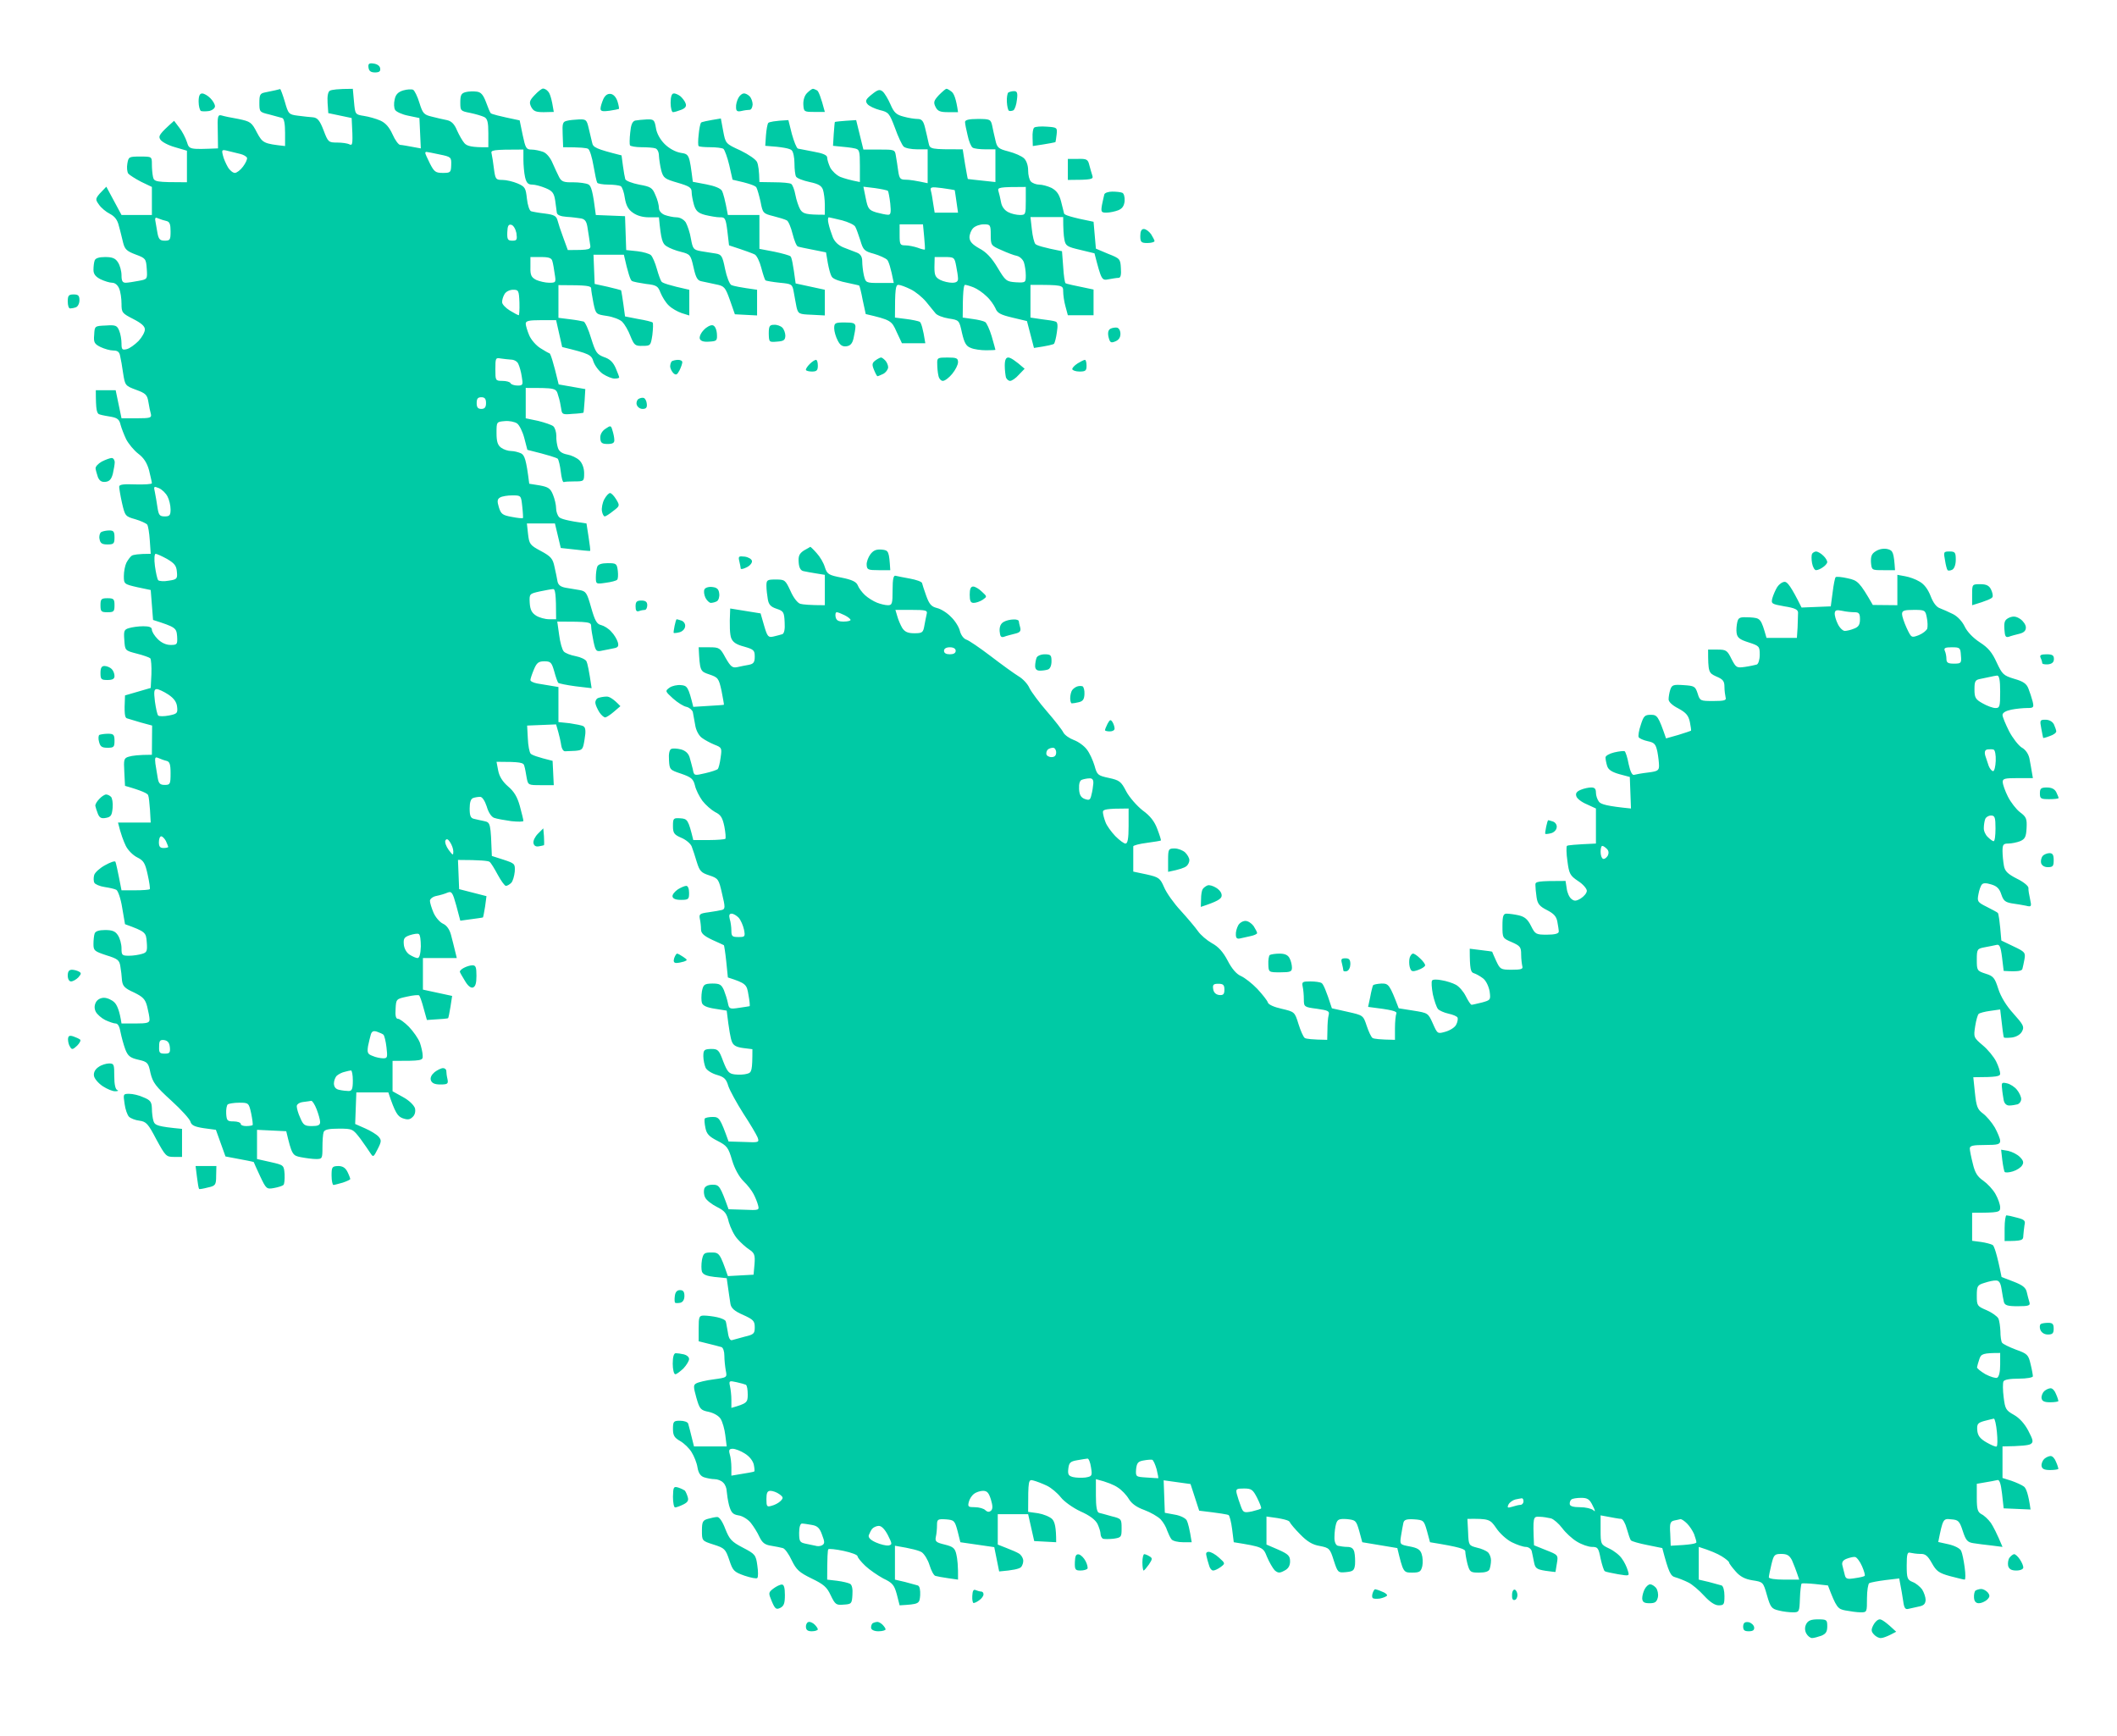
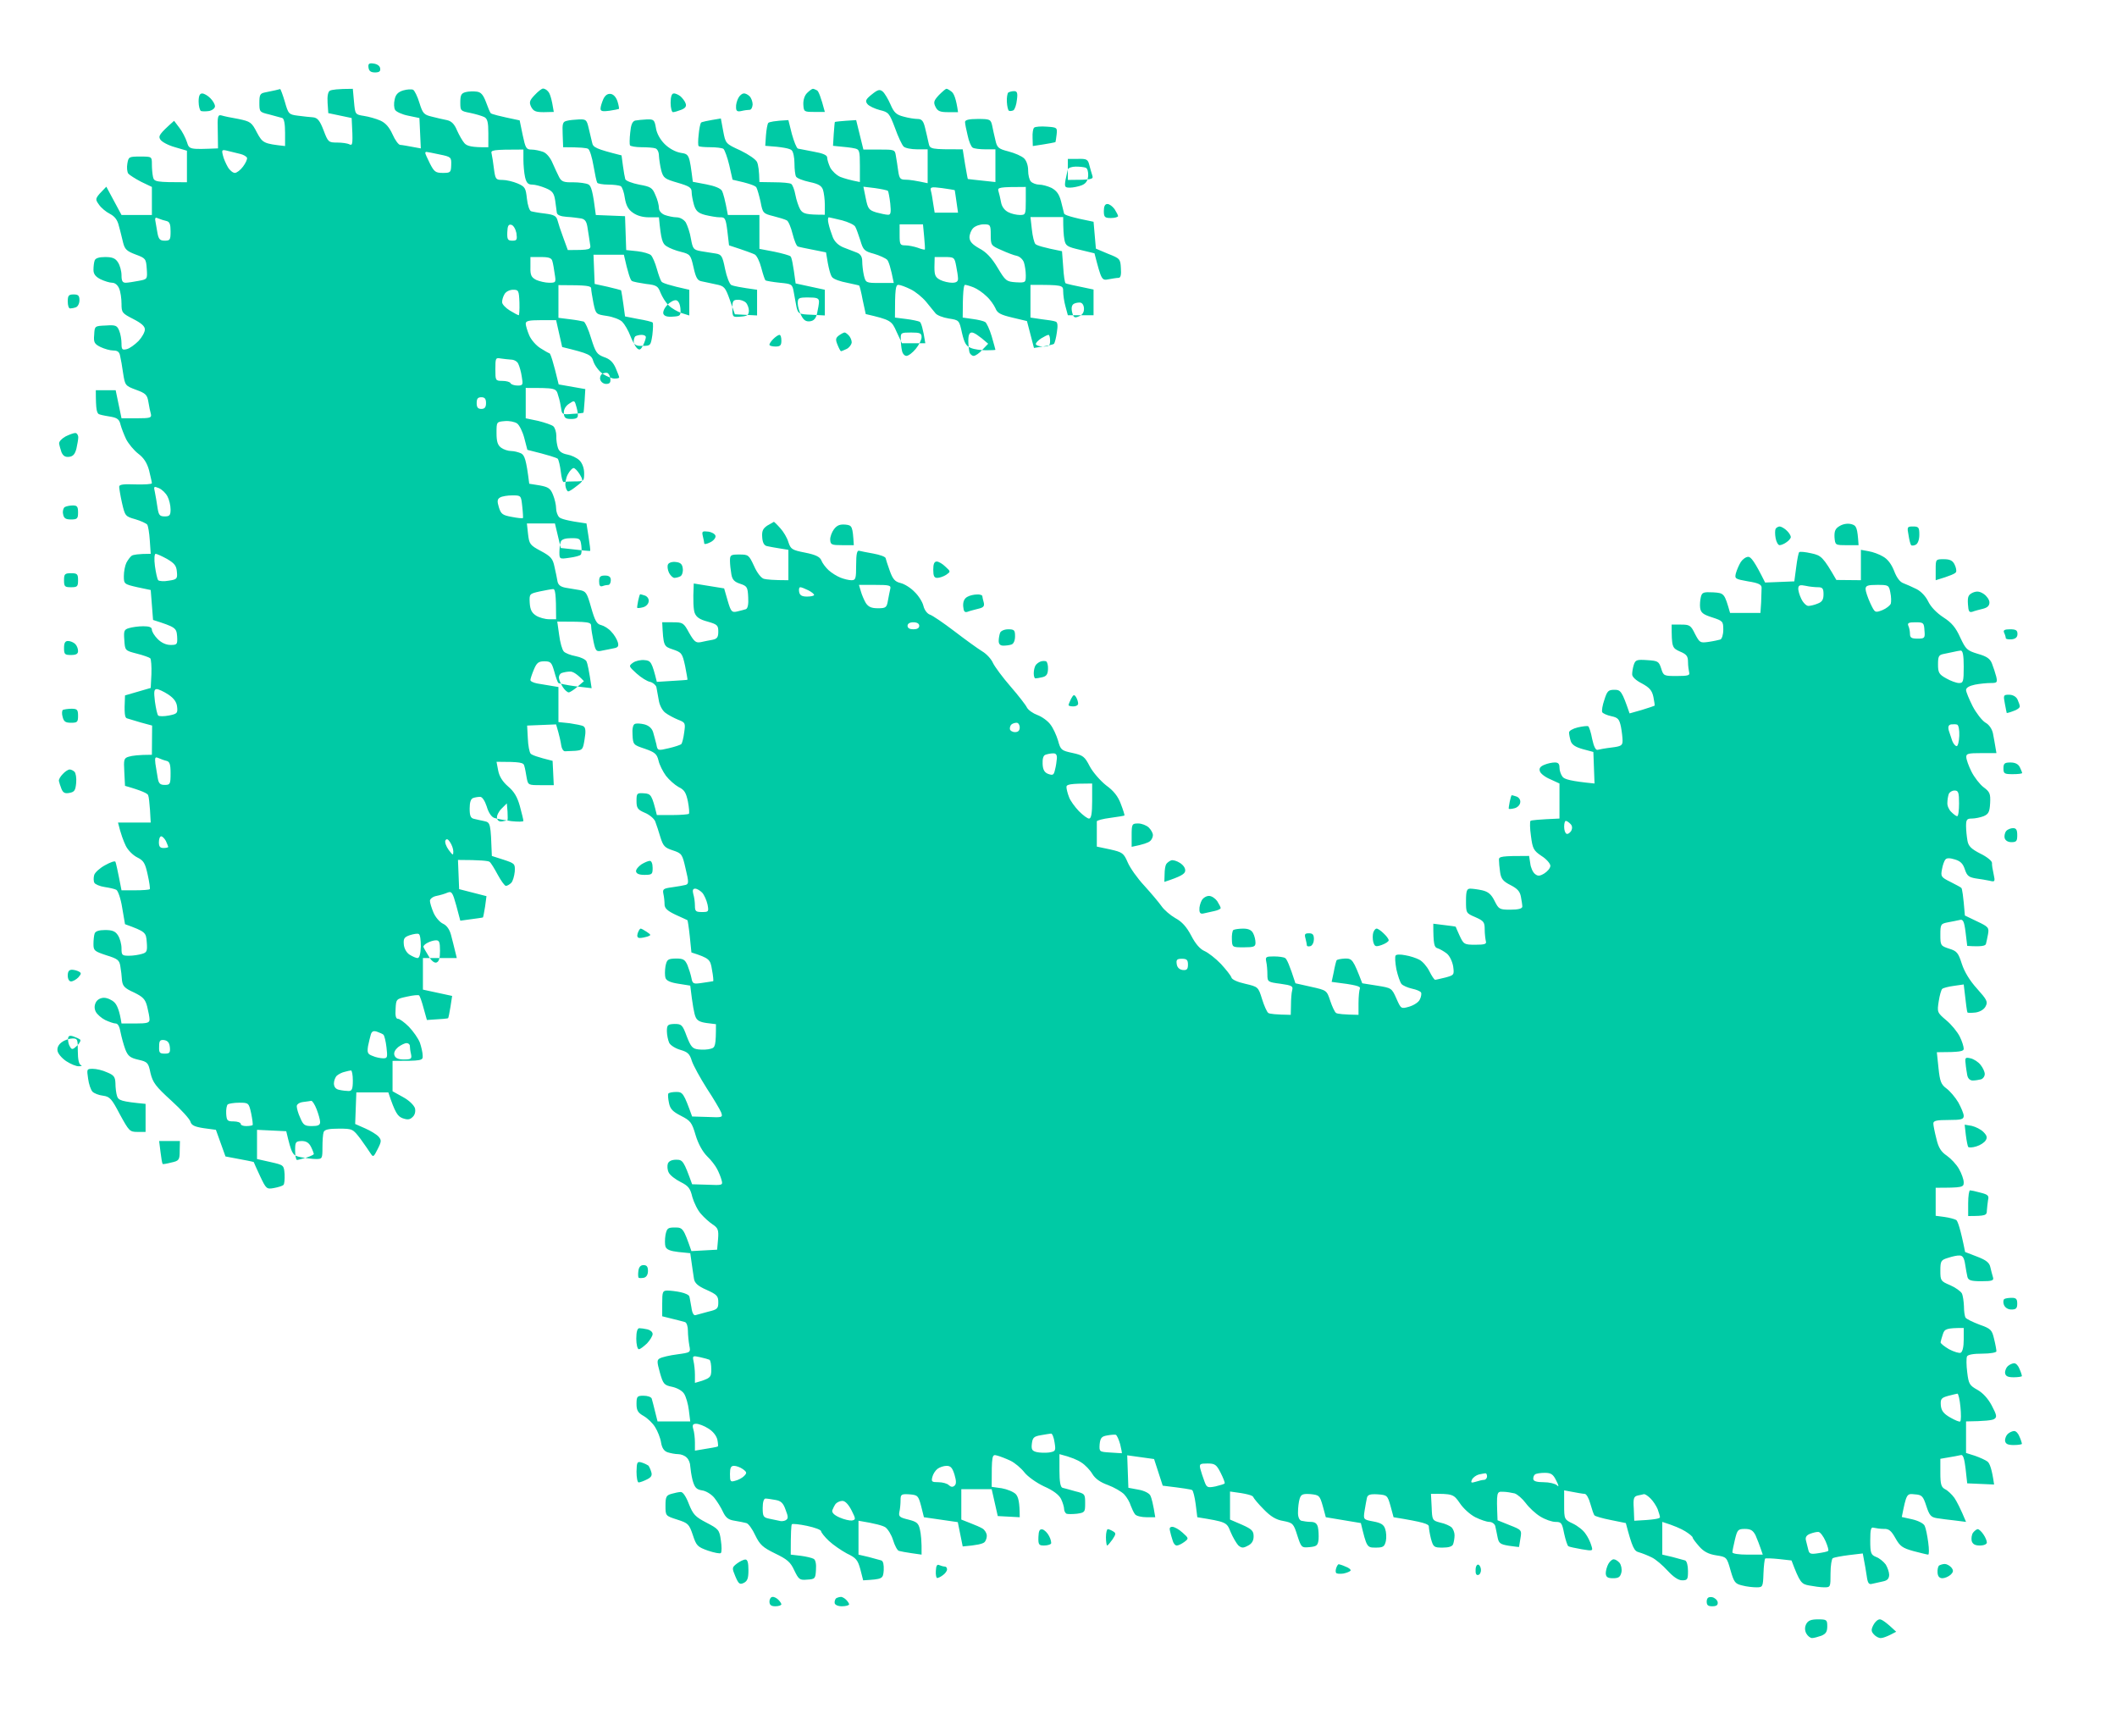
<svg xmlns="http://www.w3.org/2000/svg" version="1.2" viewBox="0 0 906 743" width="906" height="743">
  <style>
		.s0 { fill: #00caa5 } 
	</style>
-   <path fill-rule="evenodd" class="s0" d="m157.7 28.9c0.2 1.5 1 2.1 2.8 2.1 1.8 0 2.4-0.5 2.2-1.7-0.1-1.1-1.3-1.9-2.8-2.1-2-0.3-2.4 0.1-2.2 1.7zm-128.7 100.1c0 1.7 0.4 3 1 3 0.6 0 1.7-0.2 2.5-0.5 0.8-0.3 1.5-1.6 1.5-3 0-2-0.5-2.5-2.5-2.5-2.1 0-2.5 0.5-2.5 3zm0 288.5c0 1.5 0.6 2.5 1.4 2.5 0.8 0 2.2-0.8 3.1-1.7 1.3-1.5 1.4-1.9 0.3-2.5-0.7-0.4-2.1-0.8-3-0.8-1.3 0-1.8 0.8-1.8 2.5zm0.1 27.2c0 1 0.3 2.5 0.9 3.3 0.7 1.3 1.2 1.2 3-0.5 1.1-1.1 1.7-2.3 1.3-2.6-0.5-0.4-1.8-1-3-1.4-1.6-0.5-2.1-0.2-2.2 1.2zm743.9 250.3q-1 2 0 4c0.6 1.1 1.7 2 2.5 2 0.8 0 2.6-0.5 4-1 1.9-0.8 2.5-1.7 2.5-4 0-2.8-0.2-3-4-3-2.9 0-4.2 0.5-5 2zm28.7 0.5c-1 2-0.9 2.7 0.3 4 0.8 0.9 2.2 1.6 3 1.5 0.8 0 2.6-0.7 4-1.4l2.5-1.3c-4.3-4.1-6.2-5.3-7-5.3-0.9 0-2.1 1.1-2.8 2.5zm-684.2-656.8c-1.1 0.2-3 0.6-4.3 0.9-1.9 0.4-2.2 1.1-2.2 4.4 0 3.9 0.1 4 4.3 5 2.3 0.6 4.8 1.3 5.5 1.5 0.8 0.3 1.2 2.6 1.2 6.3v5.7c-9.2-1-9.6-1.3-12-5.7-2.3-4.5-2.8-4.8-8-5.9-3-0.5-6.3-1.2-7.2-1.5-1.6-0.4-1.8 0.4-1.6 6.9l0.1 7.2c-12.3 0.5-12.3 0.5-13.3-2.7-0.6-1.8-2-4.6-3.3-6.2l-2.2-2.9c-6.4 5.7-6.8 6.5-5.9 8 0.6 1 3.4 2.5 6.3 3.3l5.1 1.5v13.5c-13.4 0-14-0.2-14.5-2.2-0.3-1.3-0.5-3.8-0.5-5.5 0-3.3 0-3.3-5-3.3-4.8 0-5 0.1-5.5 3-0.3 1.7-0.1 3.6 0.4 4.3 0.5 0.6 3 2.2 5.5 3.5l4.6 2.2v12h-13l-6.5-12.1c-4.9 5-5 5.1-3.2 7.6 0.9 1.4 3.1 3.2 4.7 4 2.1 1.1 3.3 2.6 3.9 5.3 0.6 2 1.3 5.2 1.8 7.1 0.7 2.8 1.6 3.6 5.3 5 4.3 1.6 4.5 1.8 4.8 6.1 0.3 4.5 0.3 4.5-3.5 5.2-2.1 0.4-4.6 0.8-5.5 0.8-1.4 0-1.8-0.8-1.8-3.2 0-1.8-0.7-4.3-1.5-5.5-1.1-1.8-2.5-2.3-5.5-2.3q-4 0-4.5 1.5c-0.3 0.8-0.5 2.6-0.5 4 0 1.8 0.9 2.9 3 4 1.7 0.8 3.9 1.5 5 1.5 1.2 0 2.4 1 3 2.5 0.6 1.4 1 4.3 1 6.5 0 3.8 0.3 4.1 5 6.5 3.5 1.8 5 3.1 5 4.5 0 1.1-1.2 3.3-2.7 4.9-1.6 1.6-3.8 3.2-5 3.5-2 0.5-2.3 0.2-2.3-2.4 0-1.6-0.4-4.1-1-5.5-0.9-2.2-1.5-2.5-5.7-2.2-4.8 0.2-4.8 0.2-5 4-0.3 3.2 0.1 3.9 2.7 5.2 1.7 0.8 4.1 1.5 5.5 1.5 1.8 0 2.6 0.6 2.9 2.3 0.3 1.2 0.9 4.6 1.3 7.5 0.8 5.1 0.9 5.3 5.5 7 4.1 1.5 4.8 2.1 5.3 5.2 0.3 1.9 0.8 4.3 1.1 5.3 0.3 1.5-0.4 1.7-6.1 1.7h-6.5l-2.5-12h-8.5c0 8.9 0.4 10.1 1.8 10.4 0.9 0.3 3.2 0.7 5 1 2.5 0.5 3.3 1.2 3.8 3.4 0.4 1.5 1.5 4.3 2.4 6.2 1 1.9 3.3 4.7 5.1 6.1 2.4 1.8 3.8 3.9 4.7 7.2 0.6 2.6 1.2 5 1.2 5.5 0 0.4-3.2 0.6-7 0.5-5.1-0.2-7 0-7 1 0 0.6 0.5 3.8 1.2 6.9 1.3 5.6 1.4 5.8 5.7 7 2.4 0.7 4.7 1.8 5.1 2.3 0.4 0.6 0.9 3.6 1.1 6.7l0.4 5.8c-5.4 0-7.5 0.4-8.1 0.8-0.6 0.4-1.6 1.7-2.3 3-0.6 1.2-1.1 3.8-1.1 5.7 0 3.4 0.1 3.5 5.8 4.8l5.7 1.2 1 12.8c9.7 3.1 10 3.4 10.3 7 0.2 3.5 0 3.7-2.8 3.7-1.9 0-3.9-0.9-5.5-2.5-1.4-1.4-2.5-3.2-2.5-4 0-1.1-1.1-1.5-3.7-1.5-2.1 0-4.8 0.4-6.1 0.8-2.1 0.6-2.3 1.2-2 5.1 0.3 4.5 0.3 4.5 5.3 5.8 2.8 0.7 5.3 1.6 5.8 2 0.4 0.5 0.6 3.5 0.5 6.8l-0.3 5.9-11 3.2c-0.4 7.8-0.1 9.5 0.8 9.8 0.6 0.2 3.4 1 6 1.8l4.8 1.3-0.1 12.5c-5.8 0-8.5 0.4-9.8 0.8-2.2 0.6-2.3 1.2-2 6.6l0.3 5.9c7.4 2.1 9.7 3.3 9.9 4 0.3 0.6 0.6 3.6 0.8 6.4l0.3 5.3h-14c1.2 5 2.4 8 3.3 9.9 0.9 1.9 3.1 4.1 4.9 5 2.8 1.4 3.4 2.4 4.5 7.4 0.7 3.1 1.1 5.9 0.9 6.2-0.2 0.3-3.1 0.5-6.3 0.5h-5.8c-1.7-8.9-2.4-11.8-2.6-12.2-0.2-0.5-2.2 0.2-4.5 1.5-2.2 1.2-4.3 3.1-4.6 4.2-0.3 1.1-0.3 2.6 0.1 3.3 0.3 0.6 2.3 1.5 4.4 1.8 2 0.3 4.3 0.8 5 1.2 0.7 0.4 1.9 3.8 2.5 7.7l1.2 7c8.8 3.2 9 3.5 9.3 7.6 0.3 3.9 0.1 4.5-2 5.1-1.3 0.4-3.8 0.8-5.5 0.8-3.1 0-3.3-0.2-3.3-3.2 0-1.8-0.7-4.3-1.5-5.5-1.1-1.8-2.5-2.3-5.5-2.3q-4 0-4.5 1.5c-0.3 0.8-0.5 2.9-0.5 4.5 0 2.8 0.4 3.1 5.5 4.8 4.9 1.5 5.6 2.1 6 4.7 0.3 1.6 0.6 4.3 0.7 6 0.3 2.5 1.1 3.4 5.1 5.2 3.9 1.9 4.9 2.9 5.7 6.1 0.5 2 1 4.5 1 5.5 0 1.4-1 1.7-6 1.7h-6c-0.8-5.4-1.9-7.9-3-9-1.1-1.1-3.1-2-4.5-2-1.5 0-2.9 0.8-3.5 2q-1 2 0 4c0.6 1.1 2.4 2.7 4 3.5 1.7 0.8 3.7 1.5 4.5 1.5 1 0 1.7 1.4 2.1 3.8 0.4 2 1.3 5.3 2 7.2 1.1 2.9 2.1 3.7 5.6 4.5 4 0.9 4.3 1.3 5.2 5.7 1 4.1 2.2 5.7 8.9 11.8 4.2 3.8 7.9 7.9 8.2 9 0.4 1.5 1.7 2.2 5.7 2.8l5.2 0.7 4.1 11.4c9.3 1.7 12 2.3 12.1 2.4 0 0.1 1.2 2.8 2.7 6 2.6 5.5 2.8 5.7 6 5.1 1.7-0.3 3.6-0.9 4-1.3 0.4-0.3 0.6-2.4 0.5-4.6-0.3-3.9-0.3-3.9-6-5.2l-5.8-1.3v-12.5l12.5 0.6c2.4 10.1 2.7 10.4 6.2 11.1 2.1 0.4 5 0.8 6.6 0.8 2.6 0 2.7-0.2 2.7-5 0-2.7 0.2-5.7 0.5-6.5 0.4-1.1 2.1-1.5 6.5-1.5 5.9 0 6 0.1 9.3 4.4 1.7 2.4 3.7 5.2 4.3 6.2 1.1 1.7 1.3 1.6 3-1.8 1.7-3.3 1.7-3.9 0.4-5.4-0.8-0.9-3.4-2.5-5.7-3.5l-4.3-1.9 0.5-13.5h13.7c2.9 8.8 4 10.2 6 11 2.2 0.8 3.2 0.7 4.4-0.5 1-0.9 1.3-2.4 1-3.7-0.4-1.3-2.5-3.4-5.1-4.8l-4.5-2.5v-13c12.6 0 13-0.1 12.9-2.2 0-1.3-0.6-3.8-1.2-5.6-0.7-1.8-2.8-4.8-4.7-6.8-1.9-1.9-4.1-3.5-4.7-3.4-0.9 0-1.2-1.4-1-4.2 0.2-4.3 0.3-4.3 4.9-5.3 2.6-0.6 4.9-0.8 5.2-0.5 0.3 0.3 1.2 2.8 1.9 5.5l1.4 5c6.8-0.4 8.9-0.6 9.1-0.8 0.1-0.1 0.6-2.3 1-4.9l0.7-4.6-12.5-2.7v-13.5h14.5c-1.2-5-2-8.1-2.5-10-0.6-2.2-1.8-4-3.4-4.7-1.5-0.7-3.3-2.9-4.1-4.8-0.8-1.9-1.5-4.2-1.5-5 0-0.8 1.2-1.8 2.8-2.1 1.5-0.3 3.6-0.9 4.7-1.4 1.8-0.7 2.2-0.2 3.8 5.6l1.7 6.4c7.4-1 9.6-1.3 9.7-1.4 0.1-0.1 0.5-2.1 0.9-4.6l0.6-4.5-11.7-3-0.5-12.5c9.7 0 13 0.4 13.5 0.8 0.6 0.4 2.1 2.9 3.5 5.5 1.4 2.6 3 4.8 3.5 4.8 0.6 0 1.6-0.6 2.3-1.3 0.7-0.7 1.3-2.9 1.5-4.8 0.2-3.4 0-3.5-4.8-5.1l-5-1.6c-0.5-14.1-0.6-14.3-3.2-14.9-1.6-0.3-3.6-0.8-4.5-1-1.4-0.3-1.8-1.4-1.8-4.4q0-4 1.5-4.5c0.8-0.3 2.2-0.5 3-0.5 0.9 0 2 1.7 2.8 4.1 0.7 2.5 2 4.5 3.2 4.9 1.1 0.4 4.4 1 7.3 1.4 2.8 0.3 5.2 0.3 5.2-0.1 0-0.5-0.7-3.3-1.5-6.3-1.1-4-2.5-6.3-5.1-8.5-2.3-2-3.7-4.2-4.2-6.8l-0.7-3.7c10.4 0 11.6 0.3 11.9 1.8 0.3 0.9 0.7 3.2 1 5 0.6 3.2 0.7 3.2 6.1 3.2h5.5l-0.5-10.4c-6.5-1.6-8.9-2.5-9.4-3.1-0.5-0.5-1.1-3.5-1.2-6.5l-0.3-5.5 12.4-0.5c1.5 5 2 7.6 2.2 9 0.2 1.4 0.9 2.5 1.6 2.5 0.6 0 2.7-0.1 4.5-0.2 3-0.3 3.2-0.5 3.9-5 0.6-3.4 0.4-5-0.5-5.5-0.6-0.4-3.3-0.9-5.9-1.3l-4.8-0.5v-15c-4.6-0.8-7.3-1.2-9-1.5-1.6-0.3-3-0.9-3-1.5 0-0.5 0.7-2.6 1.5-4.5 1.2-2.9 2-3.5 4.5-3.5 2.7 0 3.1 0.5 4.2 4.3 0.6 2.3 1.4 4.5 1.7 4.9 0.3 0.3 3.7 1 7.5 1.5l6.8 0.8c-1.1-7.7-1.8-10.7-2.2-11.5-0.4-0.8-2.5-1.8-4.6-2.2-2.2-0.4-4.5-1.3-5.1-2-0.7-0.7-1.6-3.9-2-7.1l-0.8-5.7c13.8 0 14.5 0.2 14.5 2 0 1.1 0.5 4 1 6.5 0.9 4.2 1.2 4.5 3.8 3.9 1.5-0.3 3.7-0.7 5-1 1.7-0.3 2.1-0.9 1.6-2.6-0.4-1.3-1.6-3.3-2.8-4.5-1.1-1.3-3.1-2.5-4.3-2.8-1.9-0.4-2.7-1.9-4.3-7.5-1.8-6.4-2.2-7-5-7.5-1.6-0.3-4.3-0.7-6-1-2.1-0.4-3.1-1.2-3.4-2.7-0.2-1.3-0.8-4.1-1.3-6.3-0.7-3.4-1.5-4.4-5.8-6.7-4.7-2.5-5-3-5.5-7.2l-0.5-4.6h12l2.5 10.5c9.7 1.1 12.6 1.4 12.6 1.2 0.1-0.1-0.2-2.8-0.7-5.9l-0.9-5.8c-8.1-1.1-11.1-2-11.7-2.7-0.7-0.7-1.3-2.4-1.3-3.8 0-1.4-0.6-4-1.3-5.7-1.1-2.8-2-3.4-5.8-4.1l-4.4-0.7c-1.3-10.5-2-12.2-3.5-13-1.1-0.5-3-1-4.2-1-1.3 0-3.2-0.6-4.3-1.4-1.5-1.1-2-2.6-2-6.3 0-4.8 0-4.8 3.5-5.1 1.9-0.2 4.3 0.3 5.3 1 1 0.7 2.4 3.6 3.1 6.3l1.3 5c9.4 2.3 12.5 3.4 13 3.8 0.4 0.5 1 3 1.3 5.5 0.3 2.6 0.8 4.6 1.3 4.5 0.4-0.2 2.5-0.3 4.7-0.3 3.9 0 4-0.1 4-3.5 0-2.2-0.8-4.3-2-5.5-1.1-1.1-3.5-2.2-5.2-2.5-2.2-0.4-3.5-1.3-4-2.8-0.4-1.2-0.8-3.5-0.7-5.2 0-1.6-0.6-3.5-1.3-4.1-0.7-0.6-3.7-1.6-6.5-2.3l-5.3-1.1v-13c13 0 13 0 13.9 3.3 0.6 1.7 1.1 4.3 1.3 5.7 0.3 2.3 0.6 2.5 4.8 2.1 2.5-0.1 4.6-0.4 4.7-0.5 0.1 0 0.3-2.3 0.5-5.1l0.3-5-11.4-2c-2.4-10.1-3.5-13.1-3.9-13.3-0.4-0.1-2.2-1.1-3.9-2.2-1.8-1.1-4-3.6-4.8-5.5-0.8-1.9-1.5-4.2-1.5-5 0-1.2 1.4-1.5 6.5-1.5h6.5l2.6 11.5c11.9 2.9 12.5 3.3 13.4 6.3 0.6 1.7 2.4 4.1 4 5.2 1.7 1.1 3.9 2 5 2 1.1 0 2-0.2 2-0.5 0-0.3-0.7-2.1-1.5-4-1.1-2.5-2.5-3.9-5-4.7-3.1-1.2-3.6-2-5.5-8-1.1-3.8-2.6-7-3.2-7.2-0.7-0.2-3.4-0.7-6-1l-4.8-0.6v-14c12.6 0 14 0.3 14 1.5 0 0.8 0.5 3.6 1 6.3 1 4.7 1.1 4.7 5.8 5.4 2.6 0.4 5.5 1.5 6.5 2.5 1 1 2.6 3.7 3.5 6.1 1.6 3.9 2 4.3 5.2 4.2 3.4 0 3.5-0.1 4.2-4.7 0.3-2.7 0.4-5 0.1-5.3-0.3-0.3-3.1-1-6.2-1.5l-5.6-1.1c-1.1-8.4-1.6-11-1.7-11.2-0.2-0.1-2.8-0.8-5.8-1.5l-5.5-1.2-0.5-12.5h13c1.8 8.1 2.8 10.8 3.4 11.2 0.6 0.4 3.4 0.9 6.1 1.3 4.5 0.5 5.1 0.9 6.2 3.8 0.7 1.7 2.2 4.2 3.5 5.4 1.3 1.3 3.8 2.7 5.6 3.3l3.2 1v-11c-8.7-1.9-11.5-2.9-11.9-3.5-0.4-0.5-1.3-3-2-5.5-0.7-2.5-1.8-5.1-2.5-5.8-0.6-0.6-3.2-1.4-5.8-1.7l-4.8-0.5-0.5-14.5-12.5-0.5c-1.3-10.4-2-12.5-3.2-13.1-1-0.5-3.9-0.9-6.5-0.9-4 0.1-5-0.3-6-2.2-0.7-1.3-1.9-4-2.8-6-0.9-2.2-2.5-4.2-4-4.8-1.4-0.5-3.6-1-5-1-2.3 0-2.6-0.6-3.8-6.2l-1.3-6.3c-9.2-1.9-12.1-2.7-12.4-3.1-0.3-0.3-1.2-2.5-2-4.7-1.2-3.2-2.2-4.3-4-4.5-1.4-0.2-3.5-0.1-4.7 0.2-1.9 0.5-2.3 1.3-2.3 4.4 0 3.6 0.1 3.7 4.2 4.5 2.4 0.5 5.1 1.3 6.1 1.8 1.3 0.7 1.7 2.2 1.7 6.9v6c-7.1 0.1-9.1-0.5-10.2-1.7-0.9-1-2.3-3.5-3.2-5.5-1.1-2.7-2.4-4-4.3-4.4-1.6-0.3-4.5-1-6.5-1.5-3.4-0.8-3.9-1.4-5.3-5.9-0.8-2.7-2.1-5.3-2.7-5.6-0.7-0.3-2.6-0.2-4.3 0.3-2.2 0.7-3.2 1.8-3.6 3.9-0.4 1.6-0.3 3.6 0.2 4.4 0.4 0.8 3 2 5.6 2.5l4.8 1 0.6 13c-5.9-1.1-8.2-1.5-8.8-1.5-0.7 0-2.2-2-3.3-4.5-1.4-3.1-3-4.9-5.2-5.9-1.8-0.8-5-1.7-7-2-3.8-0.6-3.8-0.6-4.3-6.1l-0.5-5.5c-6.6 0-9.1 0.4-9.8 0.8-0.8 0.4-1.2 2.3-1 5.2l0.3 4.4 10 2.1c0.6 11.2 0.5 11.9-0.9 11.3-0.9-0.5-3.3-0.8-5.3-0.8-3.7 0-3.9-0.2-5.8-5.2-1.6-4.2-2.6-5.4-4.5-5.6-1.4-0.1-4.3-0.4-6.5-0.7-3.9-0.5-4.1-0.7-5.6-6-0.9-3-1.8-5.4-2-5.4-0.2 0.1-1.3 0.3-2.4 0.6zm-22.1 27.8c-0.6-2.4-0.5-2.6 2.2-1.9 1.6 0.4 4 1 5.3 1.3 1.3 0.3 2.6 1.1 2.8 1.6 0.2 0.6-0.5 2.2-1.7 3.8-1.1 1.5-2.7 2.7-3.5 2.7-0.8 0-2.2-1.1-3-2.5-0.8-1.4-1.8-3.6-2.1-5zm115-0.7c-0.5-1.6 0.2-1.8 13.6-1.8v4.3c0 2.3 0.3 5.7 0.7 7.5 0.6 2.5 1.3 3.2 3.1 3.2 1.2 0 3.8 0.7 5.7 1.5 2.9 1.2 3.6 2.1 4.1 5.3 0.3 2 0.6 4.4 0.7 5.2q0.2 1.5 4.2 1.8c2.2 0.1 5 0.5 6.3 0.7 1.7 0.4 2.3 1.4 2.7 4.3 0.3 2 0.8 4.9 1 6.5 0.5 2.6 0.4 2.7-9.5 2.7l-1.9-5.2c-1.1-2.9-2.2-6.3-2.5-7.5-0.5-1.9-1.5-2.4-5.3-2.9-2.7-0.3-5.4-0.8-6-1-0.7-0.2-1.5-2.6-1.8-5.4-0.5-4.6-0.8-5.1-4-6.5-1.9-0.8-4.8-1.5-6.5-1.5-2.8 0-3-0.3-3.6-4.7-0.3-2.7-0.8-5.6-1-6.5zm-28.4-0.3c0-0.3 0.2-0.5 0.5-0.5 0.3 0 2.8 0.5 5.6 1.1 5 1 5.1 1.2 5 4.5-0.1 3.2-0.3 3.4-3.6 3.4-3.1 0-3.7-0.5-5.5-4-1.1-2.2-2-4.2-2-4.5zm-115.5 29.1c-0.3-1.5 0.1-1.7 1.3-1.1 1 0.4 2.5 0.9 3.5 1.1 1.3 0.3 1.7 1.4 1.7 4.4 0 3.6-0.2 4-2.5 4-2 0-2.6-0.6-3.1-3.2-0.3-1.8-0.7-4.2-0.9-5.2zm150.6 4.8c0.1-2.7 0.5-3.5 1.7-3.2 0.9 0.2 1.8 1.7 2.2 3.5 0.4 2.9 0.2 3.3-1.7 3.3-2 0-2.3-0.5-2.2-3.6zm9.9 10.6h4.5c3.4 0 4.6 0.4 4.9 1.8 0.3 0.9 0.7 3.4 1 5.5 0.6 3.6 0.5 3.7-2.4 3.7-1.6 0-4.1-0.6-5.5-1.2-2.1-1.1-2.6-2-2.5-5.5zm-11.1 15.9c0.6-1.1 2.2-1.9 3.7-1.9 2.3 0 2.5 0.3 2.7 5.5 0.1 3-0.1 5.5-0.3 5.4-0.3 0-2-0.9-3.8-2-1.8-1.1-3.3-2.7-3.3-3.5-0.1-0.9 0.4-2.5 1-3.5zm-3.9 32.1c0-4.7 0.1-5 2.2-4.6 1.3 0.2 3.3 0.4 4.5 0.5 1.3 0 2.7 0.8 3.1 1.8 0.5 1 1.2 3.4 1.5 5.5 0.6 3.5 0.5 3.8-1.8 3.8-1.4 0-2.8-0.5-3-1-0.3-0.6-1.9-1-3.5-1-3 0-3-0.2-3-5zm-8 14.5c0-1.9 0.5-2.5 2-2.5 1.4 0 2 0.6 2 2.5 0 1.8-0.6 2.5-2 2.5-1.5 0-2-0.7-2-2.5zm-137.7 38.2c-0.6-2.6-0.5-2.7 1.7-1.8 1.4 0.6 3 2.2 3.7 3.6 0.7 1.3 1.3 3.8 1.3 5.5 0 2.5-0.4 3-2.5 3-2.2 0-2.6-0.6-3.1-3.8-0.3-2.1-0.8-5-1.1-6.5zm147.7 2.2c0.8-0.5 3.2-0.9 5.2-0.9 3.8 0 3.8 0 4.3 4.7 0.3 2.6 0.4 4.9 0.3 5-0.2 0.2-2.3 0-4.8-0.5-3.9-0.7-4.6-1.2-5.5-4.1-0.8-2.6-0.7-3.5 0.5-4.2zm-147.7 29.3c-0.4-3-0.2-5.2 0.3-5.2 0.5 0 2.7 1 4.9 2.2 3.2 1.9 4 2.9 4.2 5.5 0.3 3 0 3.3-3.5 3.8-2 0.4-4.1 0.2-4.5-0.2-0.4-0.5-1-3.2-1.4-6.1zm164.7 10.9c2.5-0.5 5-1 5.7-1 0.9-0.1 1.3 1.8 1.3 12.9h-3c-1.7 0-4.2-0.7-5.5-1.5-1.9-1.2-2.6-2.5-2.8-5.5-0.2-3.9-0.1-3.9 4.3-4.9zm-164.7 47.1c-0.5-4.2-0.4-5.3 0.8-5.3 0.7 0 2.9 1 4.9 2.3 2.4 1.6 3.6 3.2 3.8 5.3 0.3 2.7 0 3-3.5 3.7-2.1 0.4-4.2 0.4-4.6 0-0.4-0.4-1-3.1-1.4-6zm0.2 26.6c-0.3-2.7-0.1-3 1.3-2.4 0.9 0.4 2.5 1 3.4 1.2 1.4 0.3 1.8 1.4 1.8 5.3 0 4.7-0.2 5-2.5 5-2 0-2.6-0.6-3-3-0.3-1.6-0.7-4.4-1-6.1zm1.5 33.6c0-1.3 0.4-2.5 1-2.5 0.5 0 1.4 0.9 2 2 0.5 1.2 1 2.3 1 2.5 0 0.3-0.9 0.5-2 0.5-1.5 0-2-0.6-2-2.5zm122.6-0.7c0.5-0.9 1.1-0.7 2 0.7 0.8 1.2 1.4 2.9 1.4 4 0 1.8-0.2 1.7-2-0.7-1.1-1.5-1.7-3.3-1.4-4zm-15.2 40.5c1.6-0.5 3.3-0.8 3.8-0.5 0.6 0.2 0.9 2.6 0.9 5.3-0.1 3.2-0.6 5-1.4 5-0.7 0-2.2-0.7-3.5-1.5-1.3-0.9-2.3-2.7-2.4-4.5-0.2-2.4 0.3-3 2.6-3.8zm-16.7 42.5c0.4-1.3 1.1-1.7 2.6-1.2 1.2 0.4 2.5 1 2.8 1.3 0.4 0.4 1 2.8 1.3 5.4 0.5 4.3 0.4 4.7-1.4 4.7-1.1 0-3.2-0.4-4.5-1-2.2-0.8-2.4-1.4-2-4.2 0.4-1.8 0.9-4.1 1.2-5zm-90.6 5.2c0-2.6 0.4-3 2.2-2.8 1.5 0.3 2.2 1.1 2.4 3.1 0.2 2.3-0.1 2.7-2.2 2.7-2.2 0-2.5-0.4-2.4-3zm79.4 10.8c1.1-0.3 2.3-0.6 2.7-0.6 0.4-0.1 0.8 1.9 0.8 4.3 0 3.7-0.4 4.5-1.8 4.5-0.9 0-2.7-0.2-4-0.5q-2.2-0.4-2.3-2.7c0-1.2 0.6-2.8 1.3-3.4 0.7-0.6 2.2-1.4 3.3-1.6zm-17.8 12.9c1.5-0.2 3.1-0.4 3.5-0.5 0.4-0.1 1.5 1.5 2.3 3.6 0.8 2.1 1.5 4.5 1.5 5.5 0 1.3-0.9 1.7-3.5 1.7-3.1 0-3.7-0.4-5-3.5-0.9-1.9-1.5-4.1-1.5-5 0-0.8 1.1-1.6 2.7-1.8zm-32.2 1c0.4-0.3 2.6-0.7 4.9-0.7 4 0 4.1 0.1 5.1 4.6 0.5 2.5 0.8 4.7 0.6 5-0.3 0.2-1.5 0.4-2.8 0.4-1.3 0-2.3-0.4-2.3-1 0-0.5-1.4-1-3-1-2.7 0-3-0.3-3.2-3.3-0.1-1.8 0.2-3.6 0.7-4zm131.3-431.9c-2.2 2.3-2.4 3.1-1.5 5 1 1.9 2 2.3 5.4 2.3l4.3-0.1c-0.9-5.8-1.7-8-2.4-8.7-0.6-0.8-1.6-1.3-2.2-1.3-0.6 0-2.2 1.3-3.6 2.8zm116.6-0.9c-1.1 1.1-1.7 3-1.6 5 0.2 3 0.3 3.1 4.7 3.1h4.5c-1.7-6.5-2.7-8.8-3.3-9.2-0.7-0.4-1.5-0.7-1.8-0.7-0.4 0-1.5 0.8-2.5 1.8zm27.7 0.6c-2.6 2.1-2.9 2.8-1.9 4.1 0.7 0.9 3.1 2 5.3 2.6 3.8 0.9 4.1 1.3 6.5 7.6 1.3 3.7 3 7.3 3.7 8 0.7 0.7 3.3 1.2 5.8 1.2h4.5v14.5c-5.1-1.1-7.8-1.5-9.3-1.5-2.4 0-2.8-0.4-3.3-3.7-0.3-2.1-0.7-5-1-6.5-0.4-2.7-0.6-2.7-7.2-2.7h-6.7l-3.1-12.6c-6.9 0.4-9 0.7-9.1 0.8-0.1 0.1-0.3 2.5-0.5 5.2l-0.3 5c5.4 0.5 8 0.8 9.2 1.1 2.1 0.4 2.3 1 2.3 7.4v7c-4.3-0.8-6.8-1.6-8.4-2.2-1.6-0.7-3.5-2.5-4.3-4-0.7-1.5-1.3-3.4-1.3-4.3 0-1-1.8-1.8-5.8-2.5-3.1-0.6-6.2-1.2-6.7-1.3-0.6-0.2-1.7-3-2.6-6.2l-1.5-6c-6.1 0.3-8.2 0.8-8.6 1.2-0.4 0.5-0.8 2.9-1 5.3l-0.3 4.5c7.7 0.5 10.6 1.2 11.3 1.9 0.7 0.6 1.2 3.2 1.2 5.6 0 2.5 0.3 5.1 0.7 5.7 0.4 0.7 3 1.7 5.8 2.3 3.8 0.8 5.1 1.6 5.7 3.3 0.4 1.2 0.8 4.2 0.8 6.5v4.2c-8.1 0-9.3-0.4-10.5-2.2-0.7-1.2-1.7-4.1-2.1-6.3-0.4-2.2-1.2-4.3-1.8-4.7-0.6-0.4-3.9-0.7-7.4-0.7l-6.2-0.1c-0.1-5-0.5-7.4-1-8.5-0.4-1.1-3.6-3.3-7.1-5-6.4-2.9-6.4-3-7.4-8.3l-1-5.4c-6.2 1-8.3 1.5-8.5 1.8-0.3 0.4-0.8 2.7-1 5.1-0.3 2.5-0.3 4.7 0 4.9 0.2 0.3 2.5 0.5 5 0.5 2.4 0 5 0.3 5.6 0.7 0.5 0.4 1.7 3.6 2.5 7l1.4 6.2c7.3 1.6 9.8 2.6 10.2 3.3 0.4 0.7 1.2 3.5 1.8 6.2 0.9 4.8 1.1 5 5.5 6.1 2.4 0.6 5 1.4 5.7 1.8 0.7 0.3 1.8 3 2.5 5.8 0.7 2.8 1.7 5.3 2.3 5.4 0.5 0.2 3.4 0.8 6.5 1.4l5.5 1.1c1.1 7.3 2 10 2.7 10.7 0.7 0.8 3.5 1.8 6.3 2.3 2.7 0.6 5.1 1.1 5.2 1.2 0.2 0.2 0.9 2.9 1.5 6.2l1.3 6c10.7 2.5 11.1 2.8 13.2 7.6l2.3 4.9h10c-1-6.5-1.8-8.8-2.4-9.2-0.6-0.3-3.3-0.9-5.9-1.2l-4.7-0.6c0-12.5 0.3-14 1.5-14 0.8 0 3.2 0.9 5.2 1.9 2.1 1 5 3.4 6.6 5.3 1.5 1.8 3.3 4.1 4 4.9 0.6 0.9 3.2 1.9 5.7 2.3 4.5 0.7 4.5 0.7 5.7 6.2 1 4.3 1.8 5.7 3.8 6.4 1.3 0.6 4.3 1 6.5 1 2.2 0 4-0.1 4-0.2 0-0.1-0.7-2.7-1.6-5.8-0.9-3-2.2-5.8-2.8-6.1-0.6-0.4-3-1-5.4-1.3l-4.2-0.6c0-11 0.4-14 1-14 0.5 0 2.2 0.5 3.7 1.1 1.5 0.6 4 2.3 5.5 3.8 1.6 1.4 3.2 3.8 3.8 5.1 0.8 2.1 2.2 2.8 7.2 4l6.3 1.5 3 11.5c6.2-0.9 8.3-1.5 8.6-1.8 0.3-0.4 0.9-2.6 1.2-4.9 0.5-3 0.3-4.4-0.6-4.6-0.7-0.3-3.4-0.7-6-1l-4.7-0.7v-14c13.9 0 14 0.1 14 2.8 0 1.5 0.4 4.4 1 6.5l1 3.7h11v-11c-8.9-1.8-11.8-2.5-12-2.7-0.3-0.2-0.8-3.4-1-7.1l-0.5-6.6c-8.1-1.6-10.9-2.5-11.4-3.1-0.5-0.5-1.2-3.3-1.5-6.2l-0.6-5.3h14c0 5.1 0.2 7.9 0.5 9.5 0.5 2.8 1.1 3.2 6.7 4.5l6.2 1.5c3 11.6 3.1 11.7 6.1 11.1 1.6-0.3 3.5-0.6 4.2-0.6 0.9 0 1.2-1.3 1-4.1-0.2-4-0.4-4.2-5.5-6.2l-5.2-2.2-1-11.5c-9.6-1.9-12.4-2.9-12.6-3.5-0.1-0.5-0.7-2.9-1.3-5.2-0.8-3.1-1.9-4.6-4.1-5.8-1.7-0.8-4-1.4-5.3-1.4-1.2 0-2.8-0.6-3.5-1.3-0.7-0.7-1.2-2.8-1.2-4.8 0-2.1-0.7-4.1-1.7-5.1-1-1-4-2.3-6.7-3-4.3-1.1-4.9-1.6-5.6-4.8-0.5-2-1.1-4.8-1.4-6.3-0.6-2.6-0.9-2.8-6.1-2.8-3.8 0-5.5 0.4-5.5 1.3 0 0.7 0.5 3.3 1.1 5.7 0.5 2.5 1.5 4.9 2.2 5.3 0.6 0.4 3.1 0.7 5.4 0.7h4.3v14c-8.9-0.9-11.6-1.3-11.8-1.3-0.1-0.1-0.6-3-1.2-6.4l-1-6.3c-13.9 0-14 0-14.6-2.7-0.3-1.5-1-4.4-1.5-6.5-0.7-2.9-1.4-3.8-3.2-3.8-1.2 0-3.9-0.4-6-1-3.1-0.8-4.1-1.7-5.6-5.2-1-2.3-2.5-4.8-3.3-5.5-1.3-1.1-2.1-0.9-4.7 1.2zm-3.6 39.5l5 0.6c2.7 0.4 5.2 0.9 5.5 1.2 0.2 0.2 0.7 2.7 1 5.4 0.4 3.9 0.2 4.9-1 4.8-0.9 0-3.1-0.5-5-1-3.2-1-3.6-1.6-4.5-6.1zm28.9 1.8c-0.4-1.7 0.1-1.8 4.8-1.2 2.9 0.4 5.3 0.8 5.4 0.9 0 0.1 0.4 2.3 1.4 9.6h-10l-0.6-3.7c-0.3-2.1-0.7-4.6-1-5.6zm28.9 0.1c-0.5-1.6 0.2-1.8 11.7-1.8v6c0 5.8-0.1 6-2.5 6-1.4 0-3.7-0.5-5-1.2-1.6-0.8-2.8-2.4-3.1-4.3-0.3-1.6-0.8-3.8-1.1-4.7zm-72.7 14c-0.4-1.5-0.3-2.8 0.1-2.8 0.4 0.1 3 0.6 5.7 1.3 2.6 0.7 5.2 1.9 5.6 2.7 0.5 0.8 1.4 3.5 2.2 5.9 1.2 4.1 1.7 4.6 5.8 5.7 2.4 0.7 5 1.9 5.7 2.6 0.6 0.7 1.5 3.2 2.8 9.9h-6c-6 0-6-0.1-6.8-3.3-0.4-1.8-0.7-4.5-0.7-6 0-1.9-0.7-3.1-2.3-3.7-1.2-0.5-3.8-1.5-5.7-2.2-2.2-0.9-3.8-2.4-4.6-4.4-0.6-1.6-1.5-4.2-1.8-5.7zm30.4 0.2h10l0.5 5.3c0.3 2.9 0.4 5.3 0.3 5.5-0.2 0.1-1.6-0.2-3.1-0.8-1.5-0.5-3.9-1-5.2-1-2.3 0-2.5-0.3-2.5-4.5zm31.5 1.6c0.9-0.9 2.9-1.6 4.5-1.6 2.8 0 3 0.2 3 4.5 0 4.4 0.1 4.6 4.5 6.5 2.4 1.1 5.5 2.3 6.7 2.5 1.3 0.3 2.6 1.6 3 2.8 0.4 1.2 0.8 3.7 0.8 5.5 0 3.2-0.1 3.2-4.3 3-4-0.3-4.4-0.6-7.8-6.3-2.5-4.2-4.9-6.7-7.8-8.2-3-1.7-4.1-2.9-4.2-4.7 0-1.3 0.7-3.1 1.6-4zm-16.5 12.4h4.2c4.1 0 4.3 0.1 5 3.8 0.4 2 0.8 4.5 0.8 5.5 0 1.2-0.8 1.7-2.5 1.7-1.4 0-3.7-0.5-5.1-1.2-2.1-1.1-2.5-2-2.5-5.5zm1.8-69.3c-2.2 2.4-2.4 3.1-1.4 5.1 0.9 1.8 2 2.2 5.4 2.2h4.2c-0.8-5.8-1.8-8.1-2.8-8.8-0.9-0.7-1.9-1.3-2.2-1.2-0.3 0-1.7 1.2-3.2 2.7zm29.7-1.1c-0.4 0.4-0.7 2.2-0.6 4 0.1 1.9 0.5 3.6 0.9 3.8 0.4 0.2 1.3 0.1 1.9-0.2 0.6-0.4 1.3-2.4 1.5-4.5 0.4-2.9 0.1-3.7-1.2-3.7-0.9 0-2 0.3-2.5 0.6zm-346.5 3.9c0 1.9 0.5 3.7 1 4 0.6 0.2 2.2 0.2 3.5 0 1.4-0.3 2.5-1.2 2.5-2 0-0.9-0.9-2.4-2-3.5-1.1-1.1-2.6-2-3.5-2-1 0-1.5 1-1.5 3.5zm173.2-1.1c-0.6 1.4-1.2 3.2-1.2 4.1 0 1.1 0.9 1.3 3.8 0.9 2.1-0.3 3.9-0.7 4.1-0.8 0.1-0.1-0.1-1.5-0.6-3.1-0.6-1.9-1.7-3.1-2.9-3.3q-2-0.3-3.2 2.2zm28.8 1.6c0 2.2 0.5 4 1 4 0.6 0 2.2-0.5 3.5-1 1.8-0.7 2.4-1.5 1.9-2.8-0.3-0.9-1.4-2.3-2.2-3-0.9-0.7-2.2-1.3-2.9-1.2-0.8 0-1.3 1.4-1.3 4zm29-2.1c-0.6 1.1-1.1 2.9-1 4 0 1.6 0.5 2 2.3 1.6 1.2-0.3 2.8-0.5 3.5-0.5 0.7 0 1.2-1 1.3-2.3 0-1.2-0.6-2.8-1.3-3.5-0.7-0.7-1.8-1.3-2.5-1.2-0.7 0-1.7 0.8-2.3 1.9zm-73.4 9.8c-1.8 0.4-2 1.1-1.8 5.8l0.2 5.5c7.4 0 10.1 0.3 10.7 0.7 0.7 0.4 1.7 3.7 2.3 7.3 0.6 3.5 1.3 6.8 1.6 7.2 0.2 0.4 2.4 0.8 4.7 0.8 2.3 0 4.7 0.3 5.4 0.7 0.6 0.4 1.4 2.7 1.7 5 0.5 3.1 1.4 4.9 3.4 6.3 1.8 1.3 4.2 2 7 2h4.2c0.9 9.8 1.5 11.3 3.3 12.4 1.2 0.8 4 1.9 6.2 2.4 3.9 1 4.1 1.3 5.3 6.6 1 4.5 1.7 5.7 3.5 6 1.2 0.3 4 0.8 6.1 1.3 3.6 0.7 4 1.2 6 6.8l2.1 6 9.5 0.5v-11c-7.3-1-10.1-1.6-11-2-0.8-0.4-2-3.5-2.7-6.9-1.1-5.5-1.5-6.2-4-6.6-1.5-0.2-4.3-0.7-6.3-1-3.2-0.6-3.5-0.9-4.3-5.3-0.4-2.6-1.5-5.7-2.2-7-0.9-1.3-2.5-2.2-4-2.2-1.3 0-3.6-0.5-5-1-1.5-0.6-2.5-1.8-2.5-3 0-1.1-0.6-3.6-1.5-5.5-1.3-3.2-2-3.6-7-4.5-3-0.6-5.6-1.6-5.9-2.3-0.2-0.7-0.7-3.3-1-5.7l-0.6-4.5c-11.1-2.8-12.2-3.4-12.6-5.5-0.3-1.4-1-4.2-1.5-6.3-0.8-3.4-1.1-3.7-4.1-3.6-1.8 0.1-4.2 0.3-5.2 0.6zm29.2-0.1c-1.2 0.4-1.8 1.8-2.1 5.2-0.3 2.6-0.3 5-0.1 5.4 0.3 0.4 2.5 0.8 4.9 0.8 2.5 0 5.2 0.2 6 0.5 0.9 0.3 1.5 1.7 1.5 3.2 0.1 1.5 0.5 4.3 1 6.3 0.9 3.2 1.5 3.6 7 5.2 5.1 1.5 6 2.1 6 4 0 1.3 0.5 3.7 1 5.5 0.8 2.6 1.8 3.5 4.8 4.3 2.1 0.5 4.9 1 6.2 1 2.3-0.1 2.6 0.4 3.3 6l0.7 6c7.4 2.4 10.2 3.5 11 3.9 0.9 0.5 2.1 3 2.8 5.7 0.7 2.7 1.5 5.1 1.8 5.4 0.4 0.2 3.1 0.7 6.1 1 5.2 0.5 5.4 0.6 6 4 0.3 1.9 0.9 4.8 1.2 6.5 0.7 2.8 1 3 6.5 3.2l5.6 0.3v-11l-12.5-2.7c-1.1-8.4-1.7-11.2-2.2-11.6-0.4-0.4-3.6-1.3-7-2l-6.3-1.2v-14.5h-13.5c-1.2-6.6-2-9.3-2.5-10.3-0.6-1.1-3.1-2.1-6.7-2.8l-5.8-1.1c-1.5-11.8-1.5-11.8-5.2-12.4-2.3-0.4-5-1.9-6.9-3.8-1.9-1.9-3.4-4.6-3.7-6.9-0.6-3.4-0.9-3.7-3.9-3.6-1.8 0.1-4 0.3-5 0.5zm170.8 3c-0.5 0.4-0.8 2.3-0.7 4.3l0.1 3.6c7.4-1.1 9.6-1.6 9.7-1.7 0.1-0.2 0.3-1.7 0.5-3.3 0.3-2.9 0.2-3-4.2-3.3-2.5-0.2-4.9 0-5.4 0.4zm14.4 17.9v4.5c10.3 0 11-0.3 10.5-1.8-0.3-0.9-0.9-3-1.3-4.5-0.6-2.5-1.1-2.8-4.9-2.7h-4.3zm15.6 10.7c-0.2 0.7-0.6 2.7-1 4.5-0.5 3-0.3 3.3 1.9 3.3 1.4 0 3.7-0.5 5-1 1.8-0.7 2.6-1.9 2.8-4 0.1-1.7-0.3-3.2-1-3.5-0.7-0.3-2.6-0.5-4.3-0.5-1.6 0-3.2 0.5-3.4 1.2zm15.4 17.8c0 2.6 0.4 3 3 3 1.7 0 3-0.4 3.1-0.8 0-0.4-0.7-1.7-1.5-3-0.9-1.2-2.2-2.2-3.1-2.2q-1.5 0-1.5 3zm-131 39.5c0 1.3 0.7 3.7 1.5 5.2 1 2 2 2.7 3.7 2.5 1.7-0.2 2.6-1.2 3.1-3.5 0.4-1.8 0.8-4 0.8-5-0.1-1.4-0.9-1.7-4.6-1.7-4.1 0-4.5 0.2-4.5 2.5zm-55.8 0.7c-1.2 1.2-2 2.9-1.7 3.8 0.4 1 1.7 1.4 4.1 1.2 3.2-0.2 3.4-0.4 3.2-3.5-0.2-2-0.9-3.3-1.8-3.5-0.9-0.2-2.6 0.7-3.8 2zm27.8 1.5c0.1 3.7 0.1 3.8 3.5 3.5 2.9-0.2 3.5-0.6 3.6-2.5 0-1.2-0.6-2.8-1.3-3.5-0.7-0.7-2.3-1.3-3.5-1.2-1.9 0-2.3 0.5-2.3 3.7zm146.2-2c-0.9 0.5-1.2 1.7-0.8 3.5 0.6 2.4 1 2.7 2.9 1.9 1.5-0.6 2.2-1.7 2.2-3.2 0-1.4-0.6-2.5-1.5-2.7-0.8-0.1-2.1 0.1-2.8 0.5zm-100.5 13.5c-1.5 1.1-1.6 1.8-0.7 4 0.6 1.5 1.3 2.8 1.5 2.8 0.3 0 1.4-0.5 2.5-1 1.1-0.6 2-1.8 2.1-2.8 0-0.9-0.6-2.3-1.3-3-0.7-0.7-1.5-1.3-1.8-1.2-0.3 0-1.3 0.5-2.3 1.2zm26.4 1.5c0 1.5 0.2 3.8 0.5 5 0.2 1.3 1.1 2.3 1.9 2.3 0.9 0 2.7-1.4 4-3 1.4-1.7 2.5-3.9 2.5-5 0-1.7-0.6-2-4.5-2-4.2 0-4.5 0.1-4.4 2.7zm28.9 0.8c0 1.9 0.3 4.1 0.5 5 0.3 0.8 1.1 1.5 1.8 1.5 0.7 0 2.4-1.1 3.7-2.6l2.5-2.6c-4.2-3.7-6.1-4.8-7-4.8-1 0-1.5 1-1.5 3.5zm-142.5-1.9c-0.4 0.4-0.7 1.4-0.7 2.3 0.1 0.9 0.7 2.1 1.4 2.8 1.1 1 1.6 0.7 2.6-1.2 0.7-1.4 1.2-3 1.2-3.5 0-0.6-0.8-1-1.8-1-1 0-2.2 0.3-2.7 0.6zm59 1.2c-1 1-1.7 2.1-1.6 2.5 0.1 0.4 1.3 0.7 2.6 0.7 2 0 2.5-0.5 2.5-2.5 0-1.4-0.3-2.5-0.8-2.5-0.5 0-1.7 0.8-2.7 1.8zm114.7-0.3c-1.4 0.9-2.4 2-2.3 2.5 0.1 0.5 1.5 1 3.1 1 2.6 0 3-0.4 3-2.5 0-1.4-0.3-2.5-0.7-2.5-0.4 0-1.8 0.7-3.1 1.5zm-187.9 15.2c-0.7 0.4-1.1 1.6-0.8 2.5 0.3 1 1.4 1.8 2.5 1.8 1.5 0 2-0.6 1.8-2.2-0.1-1.2-0.7-2.3-1.3-2.5-0.5-0.2-1.5 0-2.2 0.4zm-14.2 12.8c-1.5 1-2.3 2.5-2.2 4 0.1 2 0.7 2.5 3.1 2.5 2.3 0 3-0.5 2.9-1.8 0-0.9-0.4-2.8-0.8-4-0.6-2.2-0.8-2.2-3-0.7zm-215.5 14c-1.6 0.9-2.8 2.2-2.7 3 0.1 0.8 0.6 2.5 1 3.7 0.7 1.6 1.6 2.2 3.3 2 1.7-0.2 2.5-1.2 3.1-3.5 0.4-1.8 0.8-4 0.8-5-0.1-0.9-0.6-1.7-1.3-1.7-0.7 0-2.6 0.7-4.2 1.5zm215 16.2c-0.8 1.5-1.2 3.8-1 5 0.2 1.3 0.8 2.3 1.2 2.3 0.4 0 2-1 3.6-2.3 2.9-2.2 2.9-2.3 1.3-5-0.9-1.5-2.1-2.7-2.6-2.7-0.6 0-1.7 1.2-2.5 2.7zm-215.3 14c-0.6 0.4-1 1.8-0.7 3 0.3 1.8 1.1 2.3 3.4 2.3 2.7 0 3-0.4 3-3 0-2.5-0.4-3-2.2-3-1.2 0-2.8 0.3-3.5 0.7zm300.7 7.9c-1.9 1.3-2.4 2.3-2.2 5q0.2 3.4 2 3.8c1 0.2 3.4 0.7 5.5 1l3.7 0.6v13c-6.5 0-9.4-0.3-10.5-0.6-1.1-0.3-2.9-2.5-4.2-5.5-2.2-4.7-2.4-4.9-6.3-4.9-3.7 0-4 0.2-4 2.7 0 1.5 0.3 4.1 0.6 5.8 0.4 2.3 1.3 3.2 3.7 4 3 1 3.3 1.4 3.5 5.8 0.2 3-0.2 4.8-1 5.1-0.7 0.2-2.4 0.7-3.8 1-2.2 0.5-2.6 0.1-4-4.7l-1.5-5.2-13-2.1c-0.4 7.8-0.1 11.2 0.4 12.6 0.7 1.8 2.1 2.8 5.5 3.7 4.2 1.2 4.6 1.6 4.6 4.3 0 2.4-0.5 3.1-2.5 3.5-1.3 0.2-3.6 0.7-5 1-2.1 0.4-2.8-0.2-5-4-2.3-4.3-2.7-4.5-7-4.5h-4.5c0.5 10.2 0.6 10.3 4.5 11.6 3.8 1.3 4.1 1.6 5.3 7.1 0.6 3.2 1.1 5.8 1 5.9-0.2 0.1-3.2 0.3-6.7 0.5l-6.4 0.4c-2.1-8.5-2.6-9.1-5.2-9.3-1.6-0.2-3.9 0.3-5 1.1-1.9 1.4-1.9 1.5 1.5 4.6 2 1.8 4.6 3.4 5.8 3.6 1.2 0.3 2.4 1.3 2.7 2.2 0.2 1 0.6 3.5 1 5.5 0.3 2.2 1.5 4.5 2.8 5.5 1.3 1 3.8 2.3 5.5 3 3.1 1.2 3.2 1.4 2.6 5.5-0.3 2.4-0.9 4.6-1.2 4.9-0.4 0.4-2.8 1.2-5.4 1.8-4.7 1.1-4.8 1.1-5.3-1.7-0.4-1.5-1-3.9-1.4-5.2-0.5-1.6-1.8-2.8-3.7-3.3-1.6-0.4-3.4-0.5-4.1-0.2-0.8 0.3-1.2 2.1-1 4.7 0.2 4.2 0.4 4.3 5.2 5.9 4.3 1.5 5.2 2.2 5.9 5 0.4 1.9 1.9 4.8 3.2 6.6 1.4 1.8 3.8 3.9 5.4 4.8 2.5 1.2 3.2 2.4 4 6.2 0.5 2.6 0.7 5 0.4 5.3-0.3 0.2-3.5 0.5-7.1 0.5h-6.6c-2.1-8.6-2.5-9.1-5.4-9.3-3.1-0.2-3.3-0.1-3.3 3.3 0 3 0.5 3.7 3.5 5 2 0.8 4 2.5 4.5 3.7 0.5 1.3 1.5 4.3 2.2 6.7 1.2 3.9 1.9 4.6 5.3 5.7 3.9 1.3 4.1 1.6 5.5 7.8 1.4 5.8 1.4 6.6 0 7-0.8 0.2-3.4 0.7-5.7 1-3.8 0.5-4.2 0.8-3.8 2.8 0.3 1.3 0.5 3.3 0.5 4.5 0 1.7 1.2 2.8 4.8 4.5 2.6 1.2 4.9 2.2 5 2.3 0.1 0 0.6 3.1 1 6.9l0.7 6.9c7.8 2.5 8.1 3 8.8 7.4 0.5 2.6 0.7 4.8 0.5 4.9-0.1 0-2.2 0.4-4.5 0.7-4 0.6-4.3 0.5-4.8-2.1-0.3-1.5-1.1-4-1.7-5.5-1.1-2.4-1.8-2.8-5-2.8-3.4 0.1-3.8 0.4-4.4 3.3-0.3 1.8-0.3 4.1 0 5 0.4 1.2 2.2 2 5.6 2.5l5 0.8c1 8.5 1.7 12 2.2 13.2 0.6 1.7 1.9 2.4 4.8 2.8l4 0.5c0 9.3-0.3 10-2.2 10.5-1.2 0.4-3.6 0.5-5.3 0.3-2.5-0.3-3.2-1-5-5.6-1.8-4.9-2.2-5.3-5.2-5.3-2.9 0.1-3.3 0.4-3.3 3.1 0 1.6 0.5 3.9 1 5 0.6 1.1 2.7 2.4 4.8 3 3.1 0.9 4 1.7 4.9 4.8 0.7 2 3.6 7.3 6.4 11.7 2.9 4.4 5.6 9 6.1 10.2 0.8 2.2 0.7 2.3-5.8 2l-6.6-0.2c-3.6-10-4-10.5-6.8-10.5-1.6 0-3.1 0.3-3.4 0.7-0.2 0.4-0.1 2.2 0.3 4 0.5 2.6 1.6 3.7 5.1 5.5 4.1 2.1 4.7 2.8 6.3 8.3 1.1 3.7 3 7.1 4.9 9 1.7 1.6 3.6 4.1 4.3 5.5 0.7 1.3 1.6 3.5 1.9 4.7 0.6 2.2 0.5 2.3-6 2l-6.6-0.2c-3.6-10-4-10.5-6.8-10.5-1.9 0-3.2 0.6-3.6 1.7-0.3 1-0.2 2.7 0.4 3.8 0.5 1.1 2.8 2.9 5 4 3.4 1.7 4.2 2.7 5.1 6.5 0.7 2.4 2.3 5.7 3.7 7.2 1.3 1.5 3.6 3.6 5 4.5 2.3 1.5 2.6 2.4 2.3 6.3l-0.4 4.5-11 0.6c-3.4-9.8-3.7-10.1-7-10.1-3.1 0-3.5 0.3-4.1 3.2-0.3 1.8-0.3 4.1 0 5 0.5 1.3 2.1 1.9 5.6 2.3l5 0.5c0.9 6.6 1.4 9.6 1.6 11 0.3 1.8 1.7 3.1 5.4 4.7 4.4 2 5 2.6 5 5.3 0 2.7-0.4 3.1-4.2 4-2.3 0.6-4.8 1.3-5.5 1.5-0.8 0.3-1.5-0.9-1.8-3.3-0.4-2-0.7-4.2-0.9-4.7-0.1-0.6-1.8-1.4-3.7-1.8-1.8-0.4-4.4-0.7-5.6-0.7-2.1 0-2.3 0.4-2.3 5.5v5.5c6.6 1.6 9.1 2.3 9.8 2.5 0.7 0.3 1.2 1.9 1.2 3.7 0 1.8 0.3 4.6 0.6 6.3 0.6 3 0.6 3-5.2 3.8-3.2 0.4-6.5 1.2-7.4 1.7-1.3 0.7-1.3 1.4 0 6.1 1.4 4.9 1.8 5.4 5.3 6.1 2.2 0.5 4.3 1.7 5.1 3 0.8 1.3 1.7 4.4 2 7l0.6 4.8h-14c-1.6-6.6-2.3-9.1-2.5-9.8-0.3-0.7-1.8-1.2-3.5-1.2-2.7 0-3 0.3-3 3.5 0 2.8 0.6 3.8 3.1 5.2 1.7 1 3.9 3.1 4.9 4.8 1 1.6 2.2 4.5 2.5 6.5 0.4 2.4 1.3 3.7 2.8 4.2 1.2 0.4 3.3 0.8 4.5 0.8 1.2 0 2.9 0.6 3.7 1.5 0.9 0.8 1.5 2.5 1.5 3.7 0.1 1.3 0.5 4 1 6 0.9 3.1 1.6 3.9 4 4.3 1.7 0.2 4.1 1.7 5.3 3.2 1.2 1.5 2.9 4.2 3.7 6 1.2 2.5 2.3 3.4 5 3.8 2 0.3 4.2 0.8 5 1 0.9 0.2 2.6 2.6 3.8 5.2 2 4.1 3.2 5.2 8.5 7.8 5.2 2.5 6.6 3.7 8.2 7.2 1.9 3.9 2.3 4.3 5.5 4 3.4-0.2 3.6-0.4 3.8-4.2 0.2-2.5-0.2-4.3-1-4.7-0.7-0.4-3.2-1-5.5-1.3l-4.3-0.5c0-9.7 0.2-12.8 0.5-13 0.3-0.3 3.2 0 6.5 0.7 3.3 0.7 6 1.7 6 2.3 0 0.5 1.5 2.4 3.3 4.1 1.8 1.7 5.3 4.1 7.7 5.4 4 1.9 4.7 2.8 5.8 6.8l1.2 4.7c8.4-0.5 8.5-0.6 8.8-4.3 0.1-2.3-0.2-3.9-1-4.2-0.7-0.2-3.2-0.9-5.5-1.5l-4.3-1v-14.5c7.4 1.2 10.4 2.1 11.5 2.8 1.1 0.8 2.6 3.2 3.3 5.5 0.7 2.3 1.8 4.4 2.5 4.6 0.7 0.2 3.2 0.7 5.5 1l4.2 0.6c0.1-5.8-0.3-9-0.7-10.7-0.6-2.8-1.4-3.4-5-4.3-3.7-0.9-4.2-1.3-3.8-3.3 0.3-1.2 0.5-3.5 0.5-5 0-2.5 0.3-2.7 3.8-2.5 3.5 0.3 3.8 0.5 5 5l1.2 4.8 14.5 2.1 2.1 10.4c6.1-0.5 8.5-1.1 9.3-1.8 0.7-0.7 1.1-2.1 1-3.1-0.2-1.1-1-2.3-1.9-2.8-0.8-0.5-3.1-1.5-5.2-2.3l-3.8-1.5v-13h13l2.6 11.5 9.4 0.5c0-6.5-0.6-8.7-1.7-9.9-1-1-3.7-2.1-6-2.5l-4.3-0.6c0-13.8 0.1-14 2.3-13.4 1.2 0.3 3.8 1.3 5.7 2.2 1.9 0.9 4.6 3.2 6 5 1.4 1.8 5.2 4.5 8.4 6 3.9 1.7 6.4 3.6 7.3 5.4 0.7 1.5 1.3 3.4 1.3 4.3 0 0.8 0.5 1.7 1 2 0.6 0.2 2.6 0.2 4.5 0 3.4-0.5 3.5-0.7 3.5-4.5 0-3.9-0.1-4.1-4.2-5.1-2.3-0.7-4.8-1.3-5.5-1.5-0.9-0.3-1.3-2.7-1.3-7.4v-7c5.1 1.3 7.8 2.5 9.4 3.6 1.6 1 3.7 3.2 4.7 4.9q1.8 3 6.6 4.7c2.7 1 5.8 2.8 7 4 1.2 1.3 2.4 3.4 2.8 4.8 0.5 1.3 1.3 3.1 1.9 3.8 0.6 0.7 2.8 1.2 4.9 1.2h3.7c-0.9-5.8-1.6-8.3-2.1-9.3-0.5-1-2.7-2.1-5.1-2.5l-4.3-0.8-0.5-13.9 11.5 1.6 3.7 11.4c9.2 1.1 12.2 1.6 12.6 1.9 0.4 0.2 1.1 2.9 1.5 6l0.7 5.6c12.4 2 12.6 2.1 14.2 6.2 1 2.4 2.5 4.9 3.3 5.8 1.4 1.2 2.1 1.3 4.1 0.2 1.7-0.8 2.5-2.1 2.5-4 0-2.3-0.7-3.1-5-5l-5.1-2.2v-12c7.4 0.9 9.7 1.7 9.9 2.3 0.3 0.7 2.3 3.1 4.5 5.3 3 3.1 5.3 4.5 8.4 5 4.1 0.8 4.4 1.1 6 6.2 1.7 5.2 1.8 5.3 5.2 5 3.1-0.3 3.6-0.7 3.9-3.3 0.1-1.7 0-4-0.3-5.3-0.4-1.6-1.3-2.2-3.1-2.2-1.3 0-3.1-0.3-4-0.5-0.9-0.3-1.5-1.8-1.4-3.8 0-1.8 0.3-4.3 0.7-5.6 0.6-1.9 1.3-2.2 4.6-2 3.8 0.4 4 0.6 5.3 5.1l1.3 4.8 15 2.5c2.5 10.4 2.6 10.5 6.3 10.5 3.3 0 3.8-0.4 4.4-2.8 0.3-1.5 0.2-3.8-0.3-5.2-0.6-1.9-1.9-2.6-5.1-3.2-4.2-0.8-4.3-0.8-3.7-4.6 0.3-2 0.8-4.5 1-5.5 0.3-1.3 1.3-1.7 4.6-1.5 4 0.3 4.2 0.4 5.5 5l1.3 4.8c13 2.1 15.1 2.9 15.1 4 0 0.8 0.4 3.2 0.9 5.2 1 3.6 1.3 3.8 5 3.8q4 0 4.5-1.5c0.3-0.9 0.6-2.5 0.6-3.8 0-1.2-0.6-2.7-1.3-3.4-0.7-0.6-2.8-1.6-4.8-2-3.4-0.9-3.5-1-3.7-6.6l-0.3-5.7c9.2-0.1 9.7 0.1 12.3 3.9 1.5 2.3 4.5 5 6.7 6.1 2.2 1.1 4.9 2 6 2 1.1 0 2.2 0.8 2.5 1.7 0.2 1 0.7 3.1 1 4.8 0.5 2.6 1.1 3.1 4.8 3.7 2.3 0.3 4.3 0.6 4.4 0.5 0-0.1 0.3-1.8 0.6-3.7 0.6-3.5 0.5-3.6-4.6-5.6l-5.2-2.1c-0.5-12.3-0.4-12.3 2.3-12.2 1.5 0 3.7 0.4 5 0.7 1.2 0.4 3.3 2.2 4.8 4.2 1.4 1.9 4.2 4.5 6.2 5.7 2.1 1.3 5 2.3 6.5 2.3 2.5 0 2.8 0.4 3.7 5 0.6 2.7 1.4 5.2 1.8 5.4 0.4 0.3 3 0.8 5.7 1.3 4.9 0.8 4.9 0.8 4.1-1.7-0.4-1.4-1.5-3.7-2.5-5-0.9-1.4-3.3-3.3-5.4-4.3-3.6-1.7-3.7-1.8-3.7-8v-6.2c5.8 1.1 8.1 1.5 8.8 1.5 0.7 0 1.8 1.9 2.4 4.2 0.7 2.4 1.4 4.6 1.8 5 0.3 0.4 3.4 1.3 7 2l6.4 1.3c2.8 10.7 3.6 12 5.6 12.5 1.4 0.4 3.9 1.4 5.5 2.2 1.7 0.8 4.7 3.4 6.8 5.7 2.5 2.7 4.6 4.1 6.2 4.1 2.3 0 2.5-0.4 2.5-4 0-2.3-0.5-4.2-1.2-4.5-0.7-0.2-3.2-0.9-5.5-1.5l-4.3-1v-14c5.1 1.6 8 2.9 9.8 4 1.8 1.1 3.2 2.3 3.2 2.7 0 0.4 1.3 2.1 2.8 3.8 1.9 2.2 4 3.3 7.2 3.8 4.5 0.7 4.6 0.7 6.2 6.4 1.5 5.2 2 5.8 5 6.5 1.8 0.5 4.6 0.8 6.1 0.8 2.7 0 2.8-0.2 3-5.9 0.1-3.3 0.5-6.1 0.7-6.4 0.3-0.2 3-0.1 5.9 0.2l5.4 0.6c3.6 9.5 4.2 10.1 7.5 10.7 2.1 0.4 5 0.8 6.5 0.8 2.7 0 2.7-0.1 2.7-6 0-3.3 0.5-6.3 1-6.5 0.6-0.3 3.7-0.9 6.9-1.3l5.9-0.7c0.9 4.6 1.4 7.7 1.7 9.7 0.4 3 0.9 3.7 2.3 3.3 1-0.2 3-0.7 4.5-1 2-0.4 2.7-1.1 2.8-2.8 0-1.2-0.7-3.2-1.5-4.5-0.9-1.2-2.7-2.7-4.1-3.2-2.2-0.9-2.5-1.6-2.5-7 0-4.9 0.3-5.9 1.5-5.5 0.9 0.2 2.8 0.5 4.3 0.5 2.2-0.1 3.2 0.8 5 4 1.9 3.4 3 4.2 7.7 5.5 3.1 0.8 5.9 1.5 6.3 1.5 0.4 0 0.4-2.4 0-5.3-0.4-2.9-1-6-1.5-7-0.4-1-2.7-2.2-5.3-2.8l-4.5-1c2-10 2.1-10.1 5.5-9.7 3.1 0.2 3.6 0.7 5 5 1.3 4 2 4.8 4.5 5.2 1.7 0.3 5.2 0.7 7.8 1l4.7 0.6c-2.4-5.8-4-8.8-5-10.3-1.1-1.5-2.9-3.2-4-3.7-1.6-0.9-2-2-2-7v-6c5.9-1 8.1-1.4 8.8-1.6 0.9-0.3 1.5 1.5 2 5.8l0.7 6.3 11.5 0.5c-0.9-6.6-1.9-9.1-2.8-9.8-0.9-0.7-3.4-1.8-5.4-2.5l-3.8-1.2v-13.5c8.2-0.1 11.2-0.5 12-1 1.3-0.8 1.2-1.6-1-5.8-1.6-3-3.8-5.4-6.1-6.7-3.4-1.9-3.8-2.5-4.4-7.5-0.4-3.1-0.4-6.1-0.1-6.8 0.4-0.8 2.8-1.2 6.6-1.2 3.4 0 6-0.5 6-1 0-0.6-0.4-2.9-1-5.3-0.9-3.9-1.4-4.4-6.2-6.1-2.9-1.1-5.6-2.4-6-3-0.4-0.6-0.7-2.8-0.7-4.9-0.1-2-0.4-4.5-0.9-5.5-0.5-0.9-2.7-2.5-5-3.5-4-1.7-4.2-1.9-4.2-6.2 0-4.2 0.3-4.6 3.3-5.5 1.8-0.6 4-1.1 5-1 1.2 0 1.9 1 2.3 3.7 0.3 2.1 0.8 4.6 1 5.5 0.4 1.4 1.5 1.8 5.9 1.8 4.8 0 5.5-0.3 5-1.8-0.3-0.9-0.8-2.9-1.1-4.2-0.4-1.9-1.7-3-5.6-4.5l-5.2-2c-2-10.1-3.2-13.3-3.8-13.7-0.7-0.4-2.9-1-5-1.3l-3.8-0.5v-12c11.6 0 12-0.2 12-2.3 0-1.2-0.9-3.8-2-5.7-1.1-2-3.5-4.5-5.2-5.7-2.5-1.7-3.6-3.4-4.5-7.3-0.7-2.7-1.3-5.7-1.3-6.5 0-1.2 1.4-1.5 6.5-1.5 5.6 0 6.5-0.3 6.5-1.8 0-0.9-1.1-3.5-2.3-5.7-1.3-2.2-3.6-4.9-5.1-6-2.3-1.7-2.8-3-3.4-8.8l-0.7-6.7c10.2 0 11.5-0.4 11.5-1.5 0-0.9-0.7-3.2-1.7-5.2-1-2-3.6-5.2-5.8-7-3.9-3.3-3.9-3.5-3.2-8.1 0.4-2.6 1.1-5 1.5-5.3 0.4-0.4 2.7-1 5-1.3l4.2-0.6c1 8.9 1.4 11.7 1.6 12 0.2 0.2 1.7 0.2 3.5 0 2-0.3 3.7-1.4 4.3-2.7 1-1.9 0.5-2.8-3.7-7.5-3.1-3.4-5.4-7.2-6.5-10.6-1.5-4.7-2.1-5.5-5.4-6.5-3.7-1.2-3.8-1.4-3.8-6 0-4.5 0.2-4.7 3.3-5.3 1.8-0.3 4-0.8 5-1 1.4-0.4 1.9 0.5 2.5 5.3l0.7 5.8c6.1 0.4 7.7 0 8-0.8 0.2-0.7 0.6-2.6 0.9-4.2 0.5-2.8 0.2-3.2-4.7-5.5l-5.2-2.5c-0.7-8.8-1.2-11.5-1.5-11.8-0.2-0.3-2.4-1.4-4.7-2.6-4-2-4.2-2.3-3.6-5.4 0.3-1.8 1-3.7 1.5-4.2q0.8-1 4 0c2.4 0.7 3.5 1.8 4.3 4.3 0.9 2.7 1.7 3.3 4.5 3.8 2 0.3 4.7 0.7 6 1 2.4 0.6 2.5 0.4 1.8-2.8-0.4-1.8-0.8-4-0.7-4.8 0-0.9-2.3-2.7-5-4-3.9-2-5.1-3.2-5.5-5.5-0.3-1.7-0.6-4.5-0.6-6.3 0-2.8 0.4-3.2 2.5-3.2 1.4 0 3.7-0.5 5-1 2.1-0.9 2.6-1.8 2.8-5.6 0.2-4-0.1-4.8-2.8-6.8-1.6-1.2-4-4.3-5.2-6.7-1.2-2.4-2.2-5.2-2.2-6.2-0.1-1.5 0.9-1.7 6.4-1.7h6.5c-0.7-4.3-1.2-6.9-1.5-8.5-0.4-1.8-1.6-3.7-3.3-4.6-1.4-0.9-3.9-4.1-5.4-7-1.5-3-2.8-6.1-2.8-6.9 0-1 1.4-1.8 3.8-2.3 2-0.4 5.1-0.7 6.7-0.7 2.8 0 3-0.2 2.4-2.8-0.4-1.5-1.2-4-1.8-5.5-0.8-2.1-2.2-3.1-6.1-4.2-4.6-1.4-5.1-1.9-7.5-7-1.9-4.2-3.6-6.3-7.2-8.6-2.9-1.9-5.4-4.5-6.5-6.8-1-2.1-3-4.3-5-5.3-1.8-0.9-4.3-2-5.6-2.5-1.5-0.5-2.9-2.4-4-5.3-1.1-2.8-2.7-5-4.7-6.1-1.6-1-4.4-2-6.2-2.3l-3.3-0.6v13l-10.5-0.1c-5.7-9.9-6.5-10.5-10.7-11.4-2.6-0.6-4.9-0.8-5.2-0.5-0.3 0.2-0.9 3.2-1.3 6.5l-0.8 6-12.5 0.5c-4.5-9.1-6.1-11-7.2-11-1 0-2.4 1-3.2 2.2-0.8 1.3-1.7 3.4-2.1 4.8-0.6 2.4-0.3 2.5 5.2 3.5 4.5 0.7 5.8 1.4 5.8 2.7 0 1-0.1 3.8-0.2 6.3l-0.3 4.5h-13c-2.4-8.4-2.5-8.5-7.2-8.8-4.2-0.2-4.8 0-5.3 2-0.3 1.3-0.5 3.4-0.3 4.7 0.3 2 1.3 2.8 5.1 4 4.6 1.5 4.8 1.7 4.8 5.3 0 2.1-0.6 4-1.3 4.2-0.7 0.2-2.9 0.7-5 1-3.6 0.5-3.8 0.4-5.8-3.4-1.8-3.7-2.3-4-6-4h-4c0 9.7 0.2 10 3.5 11.5 2.9 1.2 3.5 2 3.5 4.5 0 1.6 0.3 3.6 0.5 4.5 0.4 1.2-0.5 1.5-5.2 1.5-5.6 0-5.8 0-6.8-3.3-1-3-1.4-3.2-6-3.5-4.4-0.3-5-0.1-5.7 2-0.4 1.2-0.7 3.1-0.7 4-0.1 1.1 1.6 2.7 4.2 4 3.3 1.8 4.3 3 4.9 5.8 0.4 1.9 0.6 3.6 0.5 3.7-0.1 0.1-2.5 0.9-5.4 1.8l-5.3 1.5c-3.3-9.6-3.8-10.1-6.5-10.1-2.6 0-3.1 0.5-4.3 4.3-0.8 2.3-1.2 4.7-0.9 5.3 0.3 0.5 2 1.3 3.9 1.7 2.9 0.6 3.4 1.3 4.1 4.5 0.4 2.1 0.7 4.8 0.7 6 0 2-0.6 2.4-4.7 2.9-2.6 0.3-5.3 0.8-6 1-0.8 0.2-1.6-1.4-2.3-4.6-0.5-2.8-1.3-5.2-1.7-5.5-0.4-0.2-2.4 0-4.5 0.5-2.1 0.5-3.8 1.5-3.7 2.2 0 0.7 0.3 2.3 0.7 3.6 0.5 1.6 2 2.6 5.2 3.5l4.5 1.2 0.5 13.5c-10.2-1-12.9-1.8-13.7-2.9-0.7-0.9-1.3-2.6-1.3-3.9 0-1.6-0.5-2.2-2-2.2-1.1 0-3.1 0.4-4.5 1-1.7 0.7-2.3 1.5-1.9 2.7 0.2 1 2.3 2.6 4.5 3.5l3.9 1.8v15c-9.1 0.4-12.1 0.7-12.4 1-0.3 0.2-0.3 3.2 0.2 6.5 0.7 5.4 1.1 6.2 4.5 8.5 2.1 1.3 3.8 3.3 3.8 4.2 0 1-1.2 2.4-2.6 3.3-2 1.2-2.8 1.2-4 0.2-0.9-0.7-1.8-2.7-2-4.5l-0.5-3.2c-12 0-13 0.2-12.9 1.7 0 1 0.2 3.3 0.5 5.3 0.4 2.8 1.3 3.9 4.5 5.5 2.9 1.5 4 2.7 4.4 5 0.3 1.6 0.6 3.5 0.6 4.2q-0.1 1.3-5.1 1.3c-4.7 0-5-0.2-6.8-3.8-1.4-2.8-2.7-3.9-5.3-4.5-1.8-0.4-4.1-0.7-5.1-0.7-1.4 0-1.8 0.9-1.8 5.2 0 5.2 0 5.3 4 7 3.6 1.6 4 2.1 4 5.3 0 1.9 0.3 4.1 0.5 5 0.4 1.2-0.5 1.5-4.5 1.5-4.8 0-5-0.2-6.7-3.8-0.9-2-1.7-3.8-1.7-3.9 0-0.1-2.2-0.4-4.8-0.7l-4.8-0.6c0 8.9 0.4 10.1 1.8 10.5 1 0.3 2.7 1.3 3.9 2.2 1.3 1 2.4 3.4 2.8 5.5 0.5 3.7 0.4 3.8-3.2 4.8-2.1 0.5-4.1 1-4.5 1-0.4 0-1.5-1.7-2.5-3.7-1-2-2.9-4.2-4.3-4.9-1.3-0.7-4-1.6-6-1.9-1.9-0.4-3.8-0.4-4.1 0.1-0.4 0.5-0.2 3.1 0.3 5.9 0.6 2.7 1.6 5.6 2.2 6.3 0.6 0.7 2.7 1.6 4.5 2 1.9 0.4 3.6 1.1 3.9 1.7 0.2 0.5 0 1.9-0.6 3-0.5 1.1-2.5 2.4-4.5 3-3.5 1-3.5 1-5.5-3.5-2-4.5-2.1-4.5-8.3-5.5l-6.3-1c-3.9-10.2-4.3-10.6-7.3-10.6-1.8 0.1-3.5 0.4-3.7 0.8-0.2 0.4-0.8 2.7-1.2 5l-0.9 4.2c10.7 1.3 12.4 1.9 12.1 2.8-0.3 0.7-0.6 3.5-0.6 6.3v5c-6.5-0.1-9-0.4-9.6-0.8-0.6-0.4-1.7-2.8-2.5-5.2-1.5-4.5-1.5-4.5-8.2-6l-6.7-1.5c-2.5-7.8-3.7-10.4-4.4-10.8-0.6-0.4-2.7-0.7-4.8-0.7-3.4 0-3.7 0.2-3.3 2.2 0.3 1.3 0.5 3.7 0.5 5.5 0 3.2 0.2 3.3 5.6 4 4.9 0.7 5.5 1 5 2.8-0.3 1.1-0.5 3.9-0.5 6.2l-0.1 4.3c-6.5-0.1-9-0.4-9.6-0.8-0.6-0.4-1.8-3.1-2.7-6-1.6-5.2-1.7-5.2-7.2-6.5-3.2-0.7-5.7-1.8-5.9-2.7-0.3-0.9-2.3-3.4-4.5-5.8-2.2-2.3-5.4-4.8-7-5.5-1.9-0.8-3.9-3.1-5.7-6.6-2-3.8-4-6-6.8-7.5-2.1-1.2-4.8-3.5-5.9-5.1-1.2-1.7-4.5-5.6-7.4-8.8-2.9-3.1-6.1-7.6-7.1-10-1.7-3.9-2.2-4.3-7.5-5.5l-5.7-1.2c0-7.8 0-10.4 0-10.8 0-0.4 2.6-1.1 5.8-1.5 3.1-0.4 5.9-0.9 6-1 0.2-0.1-0.5-2.3-1.5-4.9-1.2-3.3-3.1-5.7-6.3-8-2.4-1.9-5.6-5.5-7-8.1-2.2-4.3-2.9-4.8-7.5-5.8-4.7-1-5-1.3-6.1-5.3-0.7-2.3-2.1-5.4-3.3-6.9-1.1-1.5-3.6-3.3-5.5-4-1.9-0.7-3.9-2.1-4.5-3.2-0.5-1.1-3.7-5.2-7-9-3.4-3.9-6.7-8.4-7.5-10-0.7-1.7-2.8-4-4.7-5.1-1.8-1.1-7.2-5-11.9-8.6-4.6-3.5-9.4-6.8-10.5-7.1-1.1-0.4-2.3-2-2.7-3.7-0.4-1.7-2.1-4.4-3.8-6-1.6-1.7-4.3-3.4-6-3.8-2.4-0.6-3.3-1.6-4.6-5.2-0.9-2.5-1.7-5-1.8-5.5-0.2-0.6-2.5-1.4-5.2-1.9-2.7-0.5-5.4-1-6.1-1.2-0.9-0.3-1.3 1.3-1.3 6.1 0 5.8-0.2 6.5-2 6.5-1.1 0-3.2-0.5-4.7-1.1-1.5-0.6-3.8-2-5.1-3.2-1.3-1.2-2.7-3.1-3.1-4.2-0.6-1.5-2.4-2.4-6.9-3.3-5.7-1.1-6.2-1.5-7.2-4.5-0.5-1.8-2.1-4.5-3.5-6-1.3-1.5-2.6-2.7-2.7-2.7-0.1 0.1-1.4 0.8-2.8 1.6zm39.2 25.4h6.9c6.1 0 6.9 0.2 6.5 1.7-0.2 1-0.7 3.2-1 5-0.5 3-0.9 3.3-4.3 3.3-2.8 0-4.1-0.6-5.2-2.3-0.7-1.2-1.7-3.5-2.1-5zm402 1.4c0.1-1.3 0.8-1.5 3.2-1 1.7 0.4 4.1 0.6 5.3 0.6 1.9 0 2.3 0.6 2.3 3 0 2.3-0.6 3.3-2.5 4-1.4 0.6-3.2 1-4 1-0.8 0-2.2-1.3-3-3-0.8-1.6-1.4-3.7-1.3-4.6zm28.8 0.4c0-1.5 0.9-1.8 5-1.8 4.8 0 5 0.1 5.6 3.3 0.4 1.8 0.4 3.9 0.2 4.7-0.3 0.8-1.9 2.1-3.6 2.8-3.2 1.2-3.2 1.2-5.2-3-1.1-2.4-2-5.1-2-6zm-456.4 1.2c-0.2-1.1 0-2 0.5-2 0.5 0 2 0.6 3.4 1.3 1.4 0.7 2.5 1.6 2.5 2 0 0.4-1.4 0.7-3 0.7-2.2 0-3.1-0.5-3.4-2zm46.4 14.5c0-0.9 0.9-1.5 2.5-1.5 1.6 0 2.5 0.6 2.5 1.5 0 1-0.9 1.5-2.5 1.5-1.6 0-2.5-0.5-2.5-1.5zm428.3 0c-0.5-1.2 0.2-1.5 3-1.5 3.5 0 3.7 0.2 3.9 3.5 0.3 3.3 0.1 3.5-3 3.5-2.5 0-3.2-0.4-3.2-2 0-1.1-0.3-2.7-0.7-3.5zm19.2 11.2c1.1-0.3 2.6-0.5 3.2-0.6 0.9 0 1.3 1.9 1.3 6.9 0 6.4-0.2 7-2 7-1.1 0-3.6-0.9-5.5-2-3.1-1.7-3.5-2.5-3.5-6 0-3.3 0.3-4 2.2-4.4 1.3-0.3 3.2-0.7 4.3-0.9zm-403 31c0.5-0.4 1.4-0.7 2.2-0.7 0.7 0 1.3 0.9 1.3 2q0 2-2 2c-1.1 0-2.1-0.6-2.2-1.3-0.1-0.7 0.2-1.6 0.7-2zm402.1 0c0.9-0.1 2.1-0.1 2.6 0.1 0.6 0.2 1 2.3 0.9 4.8-0.1 2.4-0.6 4.4-1.1 4.4-0.6 0-1.4-1-1.9-2.2-0.4-1.3-1.1-3.3-1.5-4.5-0.4-1.6-0.1-2.4 1-2.6zm-387.6 13c0.8-0.3 2.3-0.6 3.2-0.6 1.3-0.1 1.8 0.6 1.7 2.2-0.1 1.2-0.4 3.4-0.8 4.8-0.5 2.3-0.9 2.5-2.9 1.8-1.6-0.6-2.3-1.8-2.4-4.3-0.1-2.2 0.3-3.6 1.2-3.9zm9 13.8c0-1.1 1.3-1.5 11-1.5v7.5c0 5.3-0.4 7.5-1.3 7.5-0.6 0.1-2.6-1.4-4.4-3.2-1.7-1.8-3.7-4.5-4.2-6-0.6-1.5-1.1-3.5-1.1-4.3zm377.6 3c0.3-0.8 1.4-1.5 2.5-1.5 1.6 0 1.9 0.8 1.9 5.5 0 3-0.3 5.5-0.8 5.5-0.4 0-1.5-0.8-2.5-1.8-1-0.9-1.8-2.7-1.7-3.9 0-1.3 0.3-3 0.6-3.8zm-164.6 14c0-1.4 0.3-2.5 0.7-2.5 0.5 0 1.3 0.6 2 1.3q1.2 1.2 0.3 3c-0.6 0.9-1.5 1.5-2 1.2-0.6-0.3-1-1.6-1-3zm-372.7 28.8c-0.4-1.6-0.2-2.3 0.8-2.3 0.8 0 2.1 0.8 3 1.7 0.9 1 1.9 3.3 2.3 5.1 0.6 3.1 0.4 3.2-2.4 3.2-2.6 0-3-0.3-3-2.7 0-1.5-0.3-3.8-0.7-5zm206.9 30c-0.3-1.9 0.1-2.3 2.2-2.3 2.1 0 2.6 0.5 2.6 2.5 0 2-0.5 2.5-2.3 2.3-1.4-0.2-2.3-1.1-2.5-2.5zm327.9 158.3c0.7-2.2 1.5-2.6 8.9-2.6v5c0 3.1-0.5 5.2-1.3 5.6-0.6 0.3-2.9-0.4-5-1.5-2-1.2-3.7-2.5-3.6-3 0.1-0.5 0.5-2.1 1-3.5zm-534.7 11.6c-0.5-2.3-0.3-2.4 2.8-1.7 1.8 0.4 3.6 0.9 4 1.1 0.5 0.3 0.8 2.1 0.8 4.2 0 3.4-0.3 3.8-7 5.7v-3.5c0-1.9-0.3-4.5-0.6-5.8zm536.8 14.9c1.8-0.5 3.7-0.9 4.1-1 0.4 0 1 2.5 1.3 5.7 0.3 3.1 0.3 5.9-0.1 6.2-0.3 0.3-2.2-0.5-4.3-1.7-2.8-1.6-3.8-2.9-4-5.2-0.2-2.7 0.2-3.2 3-4zm-536.9 14.2c-0.5-1.8-0.2-2.3 1.3-2.3 1 0 3.4 0.9 5.1 2 2 1.2 3.5 3.1 3.9 4.8 0.3 1.5 0.4 2.8 0.2 2.9-0.2 0.2-2.4 0.6-9.8 1.8v-3.5c0-1.9-0.3-4.5-0.7-5.7zm148.7 2.6c1.9-0.3 3.9-0.7 4.4-0.7 0.5-0.1 1.2 1.6 1.5 3.7 0.6 3.7 0.5 3.9-2.4 4.4-1.7 0.2-4 0.1-5.3-0.2-1.9-0.5-2.3-1.1-2-3.6 0.3-2.5 0.8-3.1 3.8-3.6zm28.4 0.1c1.6-0.3 3.2-0.4 3.7-0.3 0.5 0.2 1.3 2 1.9 4.1 0.5 2 0.8 3.8 0.7 3.8-0.1 0-2.3-0.1-5-0.3-4.6-0.3-4.7-0.3-4.5-3.5 0.3-2.7 0.8-3.4 3.2-3.8zm39.9 14.3c-0.5-2.1-0.2-2.3 3.1-2.3 3.2 0 3.8 0.5 5.6 4 1.1 2.2 1.9 4.2 1.7 4.5-0.1 0.3-1.9 0.8-3.9 1.3-3.5 0.7-3.8 0.5-4.8-2.3-0.6-1.6-1.4-4-1.7-5.2zm-201.3 2.2c0-2.6 0.4-3.5 1.7-3.5 1 0 2.7 0.6 3.8 1.4 1.8 1.3 1.8 1.7 0.5 3-0.8 0.8-2.5 1.7-3.8 2-2 0.6-2.2 0.3-2.2-2.9zm88.8-2.2c0.9-0.7 2.7-1.3 3.9-1.3 1.8 0 2.5 0.9 3.4 3.8 0.8 2.7 0.8 4 0 4.7q-1.1 1-2.4-0.2c-0.6-0.7-2.7-1.3-4.5-1.3-2.8 0-3.1-0.2-2.6-2.2 0.3-1.3 1.3-2.8 2.2-3.5zm231.7 2.4c1.1-0.2 2.3-0.5 2.7-0.5 0.5-0.1 0.8 0.5 0.8 1.3 0 0.8-0.6 1.5-1.3 1.5-0.6 0-2.3 0.4-3.5 0.8-2 0.6-2.3 0.5-1.6-1 0.5-0.9 1.8-1.8 2.9-2.1zm24 0c0.5-0.4 2.3-0.7 4.2-0.7 2.7 0 3.6 0.6 4.9 3.3 1.2 2.3 1.2 2.9 0.3 2-0.8-0.7-3.3-1.3-5.7-1.3-2.8 0-4.3-0.4-4.4-1.3-0.1-0.7 0.2-1.6 0.7-2zm44 9c1.1-0.2 2.3-0.5 2.7-0.6 0.5 0 1.7 0.8 2.8 1.9 1.1 1.1 2.4 3.1 3 4.5 0.5 1.4 1 3 1 3.5 0 0.6-2.5 1.1-11 1.5l-0.2-5.2c-0.3-4.4 0-5.2 1.7-5.6zm-374.5 5.3c0-2.5 0.5-4 1.2-4 0.7 0 2.6 0.3 4.3 0.6 2.3 0.4 3.3 1.3 4.3 4.2 1.2 3.1 1.2 3.8 0 4.5-0.7 0.4-2 0.5-2.8 0.2-0.8-0.2-2.7-0.6-4.3-0.9-2.4-0.5-2.7-1-2.7-4.6zm31.2-1.7c0.6-0.7 1.9-1.3 2.9-1.3 1.2 0 2.6 1.5 3.9 4 1.9 3.8 1.9 4 0.2 4.4-0.9 0.1-3.3-0.4-5.3-1.3-2.3-1-3.4-2.1-3.1-3.1 0.3-0.8 0.9-2 1.4-2.7zm384.9 15.2c1-4.1 1.3-4.5 4.2-4.5 2.5 0 3.5 0.6 4.6 2.7 0.7 1.6 1.7 4.1 3.1 8.3h-6.5c-3.7 0-6.5-0.4-6.5-1 0-0.5 0.5-3 1.1-5.5zm32.1-2.4c1.3-0.5 2.9-0.9 3.7-0.8 0.7 0.1 2.1 1.9 3 4 0.9 2.1 1.4 3.9 1.1 4.1-0.3 0.3-2.2 0.7-4.3 1-3.1 0.5-3.8 0.3-4.2-1.4-0.3-1.1-0.7-2.9-1-4-0.4-1.4 0.2-2.3 1.7-2.9zm12.7-431.3c-1.9 1.1-2.3 2.2-2.2 4.8 0.3 3.4 0.3 3.4 5.3 3.4h5c-0.5-7.7-0.9-8.4-3.1-9-1.6-0.4-3.5-0.1-5 0.8zm-430.4 1.4c-0.9 1.2-1.7 3.3-1.6 4.5 0.1 2.1 0.6 2.3 5.1 2.3h5c-0.5-8.2-0.7-8.5-3.6-8.8-2.4-0.2-3.6 0.3-4.9 2zm403-0.2c-0.3 0.6-0.3 2.4 0 4 0.3 1.7 1.1 3 1.7 3 0.7 0 2.1-0.6 3-1.3 0.9-0.6 1.8-1.6 1.8-2.2 0-0.5-0.7-1.8-1.7-2.7-1-1-2.3-1.7-3-1.8-0.7 0-1.5 0.5-1.8 1zm56.9 2.8c0.3 2 0.8 3.9 1.1 4.2 0.3 0.3 1.2 0.2 2-0.2 0.9-0.5 1.5-2.2 1.5-4.3 0-3.1-0.3-3.5-2.7-3.5-2.5 0-2.6 0.2-1.9 3.8zm-516 0.4c0.3 1.3 0.6 2.7 0.6 3.1 0 0.4 1.1 0.2 2.5-0.5 1.5-0.7 2.5-2 2.3-2.8-0.2-0.8-1.6-1.6-3.1-1.8-2.6-0.3-2.8-0.1-2.3 2zm-60.8 2.3c-0.3 0.8-0.6 2.9-0.6 4.5 0 3 0.1 3 4.2 2.4 2.4-0.3 4.6-0.9 4.9-1.3 0.4-0.3 0.5-2 0.3-3.8-0.4-3.1-0.6-3.3-4.3-3.3q-3.9 0-4.5 1.5zm588.4 12v4.5c6.4-1.9 8.5-2.9 8.7-3.5 0.3-0.5 0-2-0.6-3.2-0.8-1.7-2-2.3-4.6-2.3-3.5 0-3.5 0-3.5 4.5zm-542.5-2.3c-0.4 0.7-0.2 2.3 0.4 3.6 0.6 1.2 1.7 2.2 2.3 2.2 0.7 0 1.9-0.3 2.6-0.7 0.7-0.4 1.2-1.9 1-3.3-0.2-1.9-1-2.6-3-2.8-1.5-0.2-3 0.3-3.3 1zm113.5 2.3c0 2.7 0.4 3.5 1.7 3.5 1 0 2.7-0.6 3.8-1.3 2-1.4 2-1.4-0.3-3.5-1.2-1.2-2.9-2.2-3.7-2.2-1.1 0-1.5 1.1-1.5 3.5zm-372 4.5c0 2.7 0.3 3 3 3 2.7 0 3-0.3 3-3 0-2.6-0.3-3-3-3-2.7 0-3 0.4-3 3zm229 0.5c0 1.8 0.4 2.4 1.5 2 0.8-0.3 1.9-0.5 2.5-0.5 0.5 0 1-0.9 1-2 0-1.4-0.7-2-2.5-2-2 0-2.5 0.5-2.5 2.5zm587.9 4.8c-1.9 0.9-2.3 1.7-2.1 4.9 0.2 3.1 0.5 3.7 1.9 3.3 1-0.4 3-0.9 4.6-1.3 1.9-0.5 2.7-1.3 2.7-2.7 0-1.1-1.1-2.7-2.4-3.6-1.8-1.2-3-1.3-4.7-0.6zm-571.2 3.5c-0.3 1.5-0.5 2.9-0.4 3 0.1 0.2 1.2 0.1 2.4-0.2 1.3-0.3 2.4-1.4 2.5-2.5 0.2-1-0.5-2.1-1.5-2.5-0.9-0.3-1.9-0.6-2.1-0.6-0.2 0-0.6 1.3-0.9 2.8zm140.9-1.7c-1.3 0.7-1.9 2-1.8 4 0.2 2.3 0.6 2.8 1.9 2.4 1-0.4 3.1-0.9 4.6-1.3 2.2-0.5 2.7-1.1 2.3-2.7-0.3-1.1-0.6-2.3-0.6-2.7 0-0.4-1-0.8-2.3-0.7-1.2 0-3.1 0.4-4.1 1zm14 15.4c-0.3 0.8-0.6 2.4-0.6 3.5q0 2 2 2c1.1 0 2.7-0.2 3.5-0.5 0.9-0.3 1.5-1.7 1.5-3.5 0-2.6-0.3-3-2.9-3-1.7 0-3.2 0.7-3.5 1.5zm429.7 0c0.4 0.8 0.7 1.9 0.7 2.3 0 0.4 1.2 0.6 2.5 0.5 1.7-0.2 2.5-0.9 2.5-2.3 0-1.6-0.7-2-3.2-2-2.4 0-3 0.4-2.5 1.5zm-830.3 6.5c0 2.7 0.3 3 3 3 2.2 0 3-0.5 3-1.7 0-1-0.5-2.3-1.2-3-0.7-0.7-2.1-1.3-3.1-1.3-1.2 0-1.7 0.8-1.7 3zm417.9 5.8c-0.8 0.3-1.7 1-2.1 1.6-0.4 0.6-0.8 2.1-0.8 3.4 0 1.2 0.3 2.2 0.7 2.2 0.5 0 1.8-0.2 3-0.5 1.7-0.4 2.3-1.2 2.4-3.4 0.1-1.6-0.3-3.1-0.8-3.4-0.6-0.2-1.6-0.2-2.4 0.1zm-204.9 4.9c-0.8 0.3-1.3 1.2-1.2 2.2 0.1 0.9 0.9 2.6 1.7 3.9 0.8 1.2 1.9 2.2 2.5 2.2 0.5 0 2.2-1.1 3.7-2.4l2.8-2.4c-3.1-3.3-4.9-4.2-6-4.1-1.1 0-2.7 0.3-3.5 0.6zm218 11c-0.6 1.2-1.1 2.4-1.1 2.8 0.1 0.3 1 0.5 2.1 0.5 1.1 0 2-0.5 2-1.2 0-0.7-0.4-2-0.9-2.8-0.8-1.2-1.1-1.1-2.1 0.7zm399.6 2.1c0.4 2 0.7 3.8 0.8 4 0 0.1 1.3-0.2 2.8-0.8 1.6-0.5 2.8-1.4 2.8-2 0-0.5-0.5-1.9-1-3-0.6-1.2-2-2-3.6-2-2.4 0-2.5 0.2-1.8 3.8zm-831.1 2.7c-0.4 0.3-0.5 1.7-0.1 3 0.5 2 1.2 2.5 3.6 2.5 2.7 0 3-0.3 3-3 0-2.6-0.4-3-2.8-3-1.6 0-3.2 0.3-3.7 0.5zm830.5 25c0 2.3 0.4 2.5 4 2.5 2.2 0 4-0.2 4-0.5 0-0.3-0.5-1.4-1-2.5q-1-2-4-2c-2.5 0-3 0.4-3 2.5zm-830.5 2.4c-1 1-1.8 2.3-1.7 3 0.1 0.6 0.6 2.1 1.1 3.4 0.7 1.7 1.5 2.1 3.5 1.7 2.1-0.4 2.5-1.1 2.8-4.3 0.2-2.1-0.2-4.2-0.7-4.7-0.6-0.6-1.5-1-2.1-1-0.6 0-1.9 0.8-2.9 1.9zm619.2 11.9c-0.3 1.5-0.5 2.9-0.4 3 0.1 0.2 1.2 0.1 2.4-0.2 1.3-0.3 2.4-1.4 2.5-2.5 0.2-1-0.5-2.1-1.5-2.5-0.9-0.3-1.9-0.6-2.1-0.6-0.2 0-0.6 1.3-0.9 2.8zm-431.5 3c-1.2 1.2-2.1 3-1.9 4 0.2 1.1 1 1.6 2.2 1.4 1.1-0.2 2.1-0.4 2.3-0.5 0.1-0.1 0.1-1.8 0-3.7l-0.3-3.5zm269.7 11.3v5c5.1-1 7.1-1.8 7.8-2.4 0.8-0.6 1.3-1.8 1.3-2.6 0-0.9-0.8-2.3-1.8-3.3-1-0.9-3-1.7-4.5-1.7-2.6 0-2.8 0.2-2.8 5zm374.3-1.8c-0.6 0.7-0.9 2.1-0.7 3 0.3 1.1 1.4 1.8 2.9 1.8 2.2 0 2.5-0.5 2.5-3 0-2.2-0.4-3-1.8-3-0.9 0-2.3 0.5-2.9 1.2zm-357.4 12.6c-0.8 0.3-1.7 1-2.1 1.6-0.4 0.6-0.7 2.5-0.7 4.3l-0.1 3.3c7.1-2.3 8.7-3.4 8.9-4.6 0.2-1.2-0.7-2.5-2.2-3.5-1.4-0.9-3.1-1.4-3.8-1.1zm-226.7 1.7c-1.3 0.9-2.4 2.2-2.3 3q0.2 1.5 3.6 1.5c3.3 0 3.5-0.3 3.5-3 0-1.8-0.5-3-1.2-3-0.7 0-2.3 0.7-3.6 1.5zm239.8 15.4c-0.6 1.1-1.1 2.9-1 4 0 1.5 0.6 1.9 1.8 1.6 1-0.2 3-0.7 4.5-1 1.5-0.3 2.8-0.9 2.8-1.3 0-0.4-0.7-1.7-1.5-3-0.9-1.2-2.4-2.2-3.5-2.2-1.1 0-2.5 0.8-3.1 1.9zm-241.4 14.1c-0.4 1.3-0.1 2 0.9 2 0.9 0 2.3-0.3 3.3-0.6 1.6-0.6 1.6-0.7-0.3-2-1.1-0.7-2.2-1.4-2.6-1.4-0.4 0-0.9 0.9-1.3 2zm254.9-1.4c-0.4 0.4-0.7 2.2-0.6 4 0.1 3.4 0.2 3.4 5.1 3.4 4.4 0 5-0.3 5-2 0-1.1-0.4-2.9-1-4-0.7-1.4-2-2-4.3-2-1.8 0-3.7 0.3-4.2 0.6zm59.9 1.1c-0.3 1-0.3 2.8 0 4 0.6 2 1 2.2 3.6 1.3 1.7-0.6 3-1.5 3-2 0-0.6-1-1.9-2.2-3-1.2-1.2-2.6-2.1-3-2-0.5 0-1.1 0.8-1.4 1.7zm-29 2.5c0.3 1.3 0.6 2.6 0.6 3 0 0.4 0.7 0.5 1.5 0.3 0.9-0.3 1.5-1.7 1.5-3 0-1.9-0.5-2.5-2.1-2.5-1.8 0-2 0.4-1.5 2.2zm-375.8 1.9c-1 0.5-1.8 1.3-1.7 1.7 0.1 0.4 1.1 2.1 2.2 3.9 1.2 2.1 2.5 3.1 3.4 2.8 1.1-0.4 1.5-1.9 1.5-5 0-3.7-0.3-4.5-1.7-4.5-1 0-2.6 0.5-3.7 1.1zm-156.3 42.4c-1.4 0.9-2.2 2.3-2 3.7 0.1 1.2 1.8 3.2 3.7 4.5 2 1.3 4.4 2.3 5.5 2.2 1.1 0 1.5-0.3 0.8-0.5-0.8-0.3-1.3-2.4-1.3-5.9 0-5.1-0.1-5.5-2.2-5.5-1.2 0-3.3 0.6-4.5 1.5zm143.8 2.2c-1.3 1.1-2 2.4-1.6 3.5 0.4 1.2 1.6 1.8 4 1.8 3.2 0 3.5-0.3 3.1-2.3-0.3-1.2-0.5-2.8-0.5-3.5 0-0.7-0.7-1.2-1.4-1.2-0.8 0-2.4 0.8-3.6 1.7zm670.8 7c0.1 1.5 0.5 3.8 0.7 5 0.3 1.5 1.2 2.3 2.4 2.3 1.1 0 2.7-0.3 3.5-0.5 0.9-0.3 1.6-1.3 1.6-2.3 0-0.9-0.8-2.7-1.8-3.9-0.9-1.2-2.9-2.5-4.3-2.8-2.2-0.5-2.4-0.3-2.1 2.2zm-803.5 6.5c0.3 2.4 1.2 4.9 1.9 5.6 0.7 0.7 2.7 1.5 4.5 1.7 2.9 0.4 3.7 1.3 7.2 8 3.9 7.1 4.2 7.5 7.5 7.5h3.5v-12c-10.5-1-11.6-1.5-12.2-3.3-0.4-1.2-0.7-3.7-0.7-5.5-0.1-2.7-0.6-3.5-3.6-4.7-1.9-0.9-4.6-1.5-6.1-1.5-2.6 0-2.6 0.1-2 4.2zm803.6 24.1c0.3 2.5 0.8 4.8 1 5.1 0.3 0.4 1.9 0.3 3.5-0.2 1.7-0.5 3.5-1.7 4-2.6 0.8-1.2 0.5-2.1-1-3.6-1.1-1.1-3.3-2.2-5-2.6l-3-0.5zm-772.6 7.4c0.3 2.6 0.7 4.8 0.9 5 0.1 0.2 1.8-0.1 3.7-0.6 3.3-0.7 3.6-1.1 3.6-5l0.1-4.2h-8.9zm57.6-0.7c0 2.2 0.4 4 0.8 4 0.4 0 2.2-0.5 4-1 1.8-0.6 3.2-1.3 3.2-1.5 0-0.3-0.5-1.7-1.2-3.1-0.9-1.8-2.1-2.5-4-2.5-2.6 0.1-2.8 0.4-2.8 4.1zm716 22.5v5.5c7.5 0 8-0.3 8-2.3 0.1-1.2 0.3-3.2 0.5-4.5 0.5-1.9 0-2.4-3.2-3.2-2.1-0.6-4.1-1-4.5-1-0.4 0-0.8 2.4-0.8 5.5zm-569.1 29c-0.2 1.4-0.1 2.7 0.1 2.9 0.3 0.2 1.3 0.2 2.3 0 1.1-0.3 1.7-1.4 1.7-2.9 0-1.8-0.5-2.5-1.9-2.5q-1.9 0-2.2 2.5zm584.6 12c-0.5 0.3-0.6 1.5-0.2 2.5 0.5 1.2 1.7 2 3.2 2 2 0 2.5-0.5 2.5-2.5 0-2-0.5-2.5-2.3-2.5-1.3 0-2.7 0.2-3.2 0.5zm-585.5 17c0 2.4 0.5 4.5 1.1 4.5 0.6 0 2.1-1.2 3.5-2.5 1.3-1.4 2.4-3.2 2.4-4 0-0.9-1-1.7-2.2-2-1.3-0.3-2.8-0.5-3.5-0.5-0.8 0-1.3 1.5-1.3 4.5zm587 11.7c-0.7 0.6-1.3 2-1.2 3 0.2 1.3 1.1 1.8 3.7 1.8 2 0 3.5-0.3 3.5-0.5 0-0.3-0.4-1.7-1-3-0.5-1.4-1.5-2.5-2.3-2.5-0.7 0-1.9 0.5-2.7 1.2zm0 29c-0.7 0.6-1.3 2-1.2 3 0.2 1.3 1.1 1.8 3.7 1.8 2 0 3.5-0.3 3.5-0.5 0-0.3-0.4-1.7-1-3-0.5-1.4-1.5-2.5-2.3-2.5-0.7 0-1.9 0.5-2.7 1.2zm-586.9 16.2c0 2.5 0.4 4.6 0.9 4.6 0.6 0 2.2-0.6 3.6-1.3 1.8-0.9 2.3-1.7 1.8-3.2-0.3-1.1-0.9-2.3-1.2-2.7-0.4-0.3-1.6-0.9-2.8-1.3-2-0.6-2.2-0.3-2.3 3.9zm14.9 9.5c-2.1 0.6-2.5 1.2-2.5 5 0 4.4 0 4.4 5 6 4.7 1.5 5.1 1.9 6.7 6.6 1.5 4.6 2 5.1 6.5 6.7 2.7 0.9 5.2 1.4 5.5 1 0.4-0.4 0.4-2.8 0-5.4-0.6-4.5-1-4.9-6.2-7.6-4.8-2.5-5.7-3.5-7.5-8-1.2-3.2-2.6-5.2-3.5-5.1-0.8 0-2.6 0.4-4 0.8zm213.4 15.8c0.2 1 0.7 2.8 1.1 4 0.3 1.3 1.1 2.3 1.8 2.3 0.7 0 2.1-0.7 3.2-1.5 2-1.5 2-1.6-0.7-4-1.5-1.4-3.5-2.5-4.4-2.5q-1.5 0-1 1.7zm-56.3 2.7c-0.1 3.2 0.2 3.6 2.4 3.6 1.4 0 2.7-0.4 3-0.8 0.2-0.4-0.1-1.9-0.8-3.2-0.7-1.4-2-2.7-2.9-2.9-1.2-0.2-1.6 0.6-1.7 3.3zm28.9 0.1c0 1.9 0.3 3.5 0.5 3.5 0.3 0 1.3-1.2 2.3-2.6 1.5-2.3 1.6-2.7 0.2-3.5-0.8-0.5-1.8-0.9-2.2-0.9-0.4 0-0.8 1.5-0.8 3.5zm371.1-2c-0.6 0.8-0.8 2.4-0.6 3.5 0.4 1.4 1.4 2 3.5 2 1.8 0 3-0.6 3-1.3 0-0.7-0.6-2.2-1.5-3.5-0.8-1.2-1.9-2.2-2.4-2.2-0.4 0-1.3 0.6-2 1.5zm-529 13.2c-2.2 1.7-2.2 1.9-0.7 5.5 1.4 3.3 1.9 3.6 3.6 2.8 1.6-0.8 2-2 2-5.5 0-3.2-0.4-4.5-1.3-4.5-0.8 0-2.4 0.8-3.6 1.7zm372.9 0.2c-0.6 1.1-1.1 2.9-1.1 4 0.1 1.6 0.8 2.1 3.1 2.1 2.4 0 3.1-0.5 3.6-2.5 0.3-1.4-0.1-3.2-0.8-4.1-0.7-0.8-1.8-1.5-2.5-1.5-0.7 0-1.7 0.9-2.3 2zm-287.8 3c-0.1 1.7 0.2 3.1 0.6 3 0.4 0 1.5-0.5 2.4-1.2 1-0.7 1.8-1.8 1.8-2.5 0-0.7-0.4-1.2-1-1.2-0.5 0-1.6-0.3-2.3-0.6-1-0.5-1.4 0.3-1.5 2.5zm171.4-1.4c-0.3 0.8-0.4 1.8-0.1 2.2 0.2 0.4 1.6 0.5 3.1 0.3 1.5-0.3 2.9-0.9 3.1-1.3 0.2-0.4-0.8-1.2-2.2-1.7-1.3-0.6-2.7-1-2.9-1-0.2 0-0.7 0.6-1 1.5zm59.6 0.9c-0.1 1.6 0.3 2.4 1.1 2.2 0.7-0.1 1.2-1.1 1.2-2.1 0-1-0.5-2.1-1.1-2.3-0.6-0.2-1.2 0.7-1.2 2.2zm198.3-1.8c-0.4 0.4-0.7 1.8-0.6 3q0.15 2.4 2.1 2.4c1 0 2.6-0.7 3.5-1.5 1.2-1.2 1.3-1.8 0.3-3.1-0.7-0.8-2-1.5-2.8-1.5-0.9 0-2 0.4-2.5 0.7zm-500.5 15.4c0 1.4 0.7 2 2.5 2 1.4 0 2.5-0.4 2.6-0.8 0-0.4-0.6-1.3-1.3-2-0.7-0.7-1.8-1.3-2.5-1.2-0.7 0-1.3 0.9-1.3 2zm28.5-1.4c-0.4 0.4-0.7 1.3-0.6 2 0.1 0.8 1.4 1.4 3.1 1.4 1.7 0 3-0.4 3.1-0.8 0-0.4-0.6-1.3-1.3-2-0.7-0.7-1.8-1.3-2.3-1.2-0.6 0-1.5 0.3-2 0.6zm372.6 1.3c0 1.6 0.5 2.1 2.4 2.1 1.8 0 2.5-0.5 2.3-1.8-0.2-0.9-1.3-1.9-2.4-2.1-1.6-0.2-2.2 0.3-2.3 1.8z" />
+   <path fill-rule="evenodd" class="s0" d="m157.7 28.9c0.2 1.5 1 2.1 2.8 2.1 1.8 0 2.4-0.5 2.2-1.7-0.1-1.1-1.3-1.9-2.8-2.1-2-0.3-2.4 0.1-2.2 1.7zm-128.7 100.1c0 1.7 0.4 3 1 3 0.6 0 1.7-0.2 2.5-0.5 0.8-0.3 1.5-1.6 1.5-3 0-2-0.5-2.5-2.5-2.5-2.1 0-2.5 0.5-2.5 3zm0 288.5c0 1.5 0.6 2.5 1.4 2.5 0.8 0 2.2-0.8 3.1-1.7 1.3-1.5 1.4-1.9 0.3-2.5-0.7-0.4-2.1-0.8-3-0.8-1.3 0-1.8 0.8-1.8 2.5zm0.1 27.2c0 1 0.3 2.5 0.9 3.3 0.7 1.3 1.2 1.2 3-0.5 1.1-1.1 1.7-2.3 1.3-2.6-0.5-0.4-1.8-1-3-1.4-1.6-0.5-2.1-0.2-2.2 1.2zm743.9 250.3q-1 2 0 4c0.6 1.1 1.7 2 2.5 2 0.8 0 2.6-0.5 4-1 1.9-0.8 2.5-1.7 2.5-4 0-2.8-0.2-3-4-3-2.9 0-4.2 0.5-5 2zm28.7 0.5c-1 2-0.9 2.7 0.3 4 0.8 0.9 2.2 1.6 3 1.5 0.8 0 2.6-0.7 4-1.4l2.5-1.3c-4.3-4.1-6.2-5.3-7-5.3-0.9 0-2.1 1.1-2.8 2.5zm-684.2-656.8c-1.1 0.2-3 0.6-4.3 0.9-1.9 0.4-2.2 1.1-2.2 4.4 0 3.9 0.1 4 4.3 5 2.3 0.6 4.8 1.3 5.5 1.5 0.8 0.3 1.2 2.6 1.2 6.3v5.7c-9.2-1-9.6-1.3-12-5.7-2.3-4.5-2.8-4.8-8-5.9-3-0.5-6.3-1.2-7.2-1.5-1.6-0.4-1.8 0.4-1.6 6.9l0.1 7.2c-12.3 0.5-12.3 0.5-13.3-2.7-0.6-1.8-2-4.6-3.3-6.2l-2.2-2.9c-6.4 5.7-6.8 6.5-5.9 8 0.6 1 3.4 2.5 6.3 3.3l5.1 1.5v13.5c-13.4 0-14-0.2-14.5-2.2-0.3-1.3-0.5-3.8-0.5-5.5 0-3.3 0-3.3-5-3.3-4.8 0-5 0.1-5.5 3-0.3 1.7-0.1 3.6 0.4 4.3 0.5 0.6 3 2.2 5.5 3.5l4.6 2.2v12h-13l-6.5-12.1c-4.9 5-5 5.1-3.2 7.6 0.9 1.4 3.1 3.2 4.7 4 2.1 1.1 3.3 2.6 3.9 5.3 0.6 2 1.3 5.2 1.8 7.1 0.7 2.8 1.6 3.6 5.3 5 4.3 1.6 4.5 1.8 4.8 6.1 0.3 4.5 0.3 4.5-3.5 5.2-2.1 0.4-4.6 0.8-5.5 0.8-1.4 0-1.8-0.8-1.8-3.2 0-1.8-0.7-4.3-1.5-5.5-1.1-1.8-2.5-2.3-5.5-2.3q-4 0-4.5 1.5c-0.3 0.8-0.5 2.6-0.5 4 0 1.8 0.9 2.9 3 4 1.7 0.8 3.9 1.5 5 1.5 1.2 0 2.4 1 3 2.5 0.6 1.4 1 4.3 1 6.5 0 3.8 0.3 4.1 5 6.5 3.5 1.8 5 3.1 5 4.5 0 1.1-1.2 3.3-2.7 4.9-1.6 1.6-3.8 3.2-5 3.5-2 0.5-2.3 0.2-2.3-2.4 0-1.6-0.4-4.1-1-5.5-0.9-2.2-1.5-2.5-5.7-2.2-4.8 0.2-4.8 0.2-5 4-0.3 3.2 0.1 3.9 2.7 5.2 1.7 0.8 4.1 1.5 5.5 1.5 1.8 0 2.6 0.6 2.9 2.3 0.3 1.2 0.9 4.6 1.3 7.5 0.8 5.1 0.9 5.3 5.5 7 4.1 1.5 4.8 2.1 5.3 5.2 0.3 1.9 0.8 4.3 1.1 5.3 0.3 1.5-0.4 1.7-6.1 1.7h-6.5l-2.5-12h-8.5c0 8.9 0.4 10.1 1.8 10.4 0.9 0.3 3.2 0.7 5 1 2.5 0.5 3.3 1.2 3.8 3.4 0.4 1.5 1.5 4.3 2.4 6.2 1 1.9 3.3 4.7 5.1 6.1 2.4 1.8 3.8 3.9 4.7 7.2 0.6 2.6 1.2 5 1.2 5.5 0 0.4-3.2 0.6-7 0.5-5.1-0.2-7 0-7 1 0 0.6 0.5 3.8 1.2 6.9 1.3 5.6 1.4 5.8 5.7 7 2.4 0.7 4.7 1.8 5.1 2.3 0.4 0.6 0.9 3.6 1.1 6.7l0.4 5.8c-5.4 0-7.5 0.4-8.1 0.8-0.6 0.4-1.6 1.7-2.3 3-0.6 1.2-1.1 3.8-1.1 5.7 0 3.4 0.1 3.5 5.8 4.8l5.7 1.2 1 12.8c9.7 3.1 10 3.4 10.3 7 0.2 3.5 0 3.7-2.8 3.7-1.9 0-3.9-0.9-5.5-2.5-1.4-1.4-2.5-3.2-2.5-4 0-1.1-1.1-1.5-3.7-1.5-2.1 0-4.8 0.4-6.1 0.8-2.1 0.6-2.3 1.2-2 5.1 0.3 4.5 0.3 4.5 5.3 5.8 2.8 0.7 5.3 1.6 5.8 2 0.4 0.5 0.6 3.5 0.5 6.8l-0.3 5.9-11 3.2c-0.4 7.8-0.1 9.5 0.8 9.8 0.6 0.2 3.4 1 6 1.8l4.8 1.3-0.1 12.5c-5.8 0-8.5 0.4-9.8 0.8-2.2 0.6-2.3 1.2-2 6.6l0.3 5.9c7.4 2.1 9.7 3.3 9.9 4 0.3 0.6 0.6 3.6 0.8 6.4l0.3 5.3h-14c1.2 5 2.4 8 3.3 9.9 0.9 1.9 3.1 4.1 4.9 5 2.8 1.4 3.4 2.4 4.5 7.4 0.7 3.1 1.1 5.9 0.9 6.2-0.2 0.3-3.1 0.5-6.3 0.5h-5.8c-1.7-8.9-2.4-11.8-2.6-12.2-0.2-0.5-2.2 0.2-4.5 1.5-2.2 1.2-4.3 3.1-4.6 4.2-0.3 1.1-0.3 2.6 0.1 3.3 0.3 0.6 2.3 1.5 4.4 1.8 2 0.3 4.3 0.8 5 1.2 0.7 0.4 1.9 3.8 2.5 7.7l1.2 7c8.8 3.2 9 3.5 9.3 7.6 0.3 3.9 0.1 4.5-2 5.1-1.3 0.4-3.8 0.8-5.5 0.8-3.1 0-3.3-0.2-3.3-3.2 0-1.8-0.7-4.3-1.5-5.5-1.1-1.8-2.5-2.3-5.5-2.3q-4 0-4.5 1.5c-0.3 0.8-0.5 2.9-0.5 4.5 0 2.8 0.4 3.1 5.5 4.8 4.9 1.5 5.6 2.1 6 4.7 0.3 1.6 0.6 4.3 0.7 6 0.3 2.5 1.1 3.4 5.1 5.2 3.9 1.9 4.9 2.9 5.7 6.1 0.5 2 1 4.5 1 5.5 0 1.4-1 1.7-6 1.7h-6c-0.8-5.4-1.9-7.9-3-9-1.1-1.1-3.1-2-4.5-2-1.5 0-2.9 0.8-3.5 2q-1 2 0 4c0.6 1.1 2.4 2.7 4 3.5 1.7 0.8 3.7 1.5 4.5 1.5 1 0 1.7 1.4 2.1 3.8 0.4 2 1.3 5.3 2 7.2 1.1 2.9 2.1 3.7 5.6 4.5 4 0.9 4.3 1.3 5.2 5.7 1 4.1 2.2 5.7 8.9 11.8 4.2 3.8 7.9 7.9 8.2 9 0.4 1.5 1.7 2.2 5.7 2.8l5.2 0.7 4.1 11.4c9.3 1.7 12 2.3 12.1 2.4 0 0.1 1.2 2.8 2.7 6 2.6 5.5 2.8 5.7 6 5.1 1.7-0.3 3.6-0.9 4-1.3 0.4-0.3 0.6-2.4 0.5-4.6-0.3-3.9-0.3-3.9-6-5.2l-5.8-1.3v-12.5l12.5 0.6c2.4 10.1 2.7 10.4 6.2 11.1 2.1 0.4 5 0.8 6.6 0.8 2.6 0 2.7-0.2 2.7-5 0-2.7 0.2-5.7 0.5-6.5 0.4-1.1 2.1-1.5 6.5-1.5 5.9 0 6 0.1 9.3 4.4 1.7 2.4 3.7 5.2 4.3 6.2 1.1 1.7 1.3 1.6 3-1.8 1.7-3.3 1.7-3.9 0.4-5.4-0.8-0.9-3.4-2.5-5.7-3.5l-4.3-1.9 0.5-13.5h13.7c2.9 8.8 4 10.2 6 11 2.2 0.8 3.2 0.7 4.4-0.5 1-0.9 1.3-2.4 1-3.7-0.4-1.3-2.5-3.4-5.1-4.8l-4.5-2.5v-13c12.6 0 13-0.1 12.9-2.2 0-1.3-0.6-3.8-1.2-5.6-0.7-1.8-2.8-4.8-4.7-6.8-1.9-1.9-4.1-3.5-4.7-3.4-0.9 0-1.2-1.4-1-4.2 0.2-4.3 0.3-4.3 4.9-5.3 2.6-0.6 4.9-0.8 5.2-0.5 0.3 0.3 1.2 2.8 1.9 5.5l1.4 5c6.8-0.4 8.9-0.6 9.1-0.8 0.1-0.1 0.6-2.3 1-4.9l0.7-4.6-12.5-2.7v-13.5h14.5c-1.2-5-2-8.1-2.5-10-0.6-2.2-1.8-4-3.4-4.7-1.5-0.7-3.3-2.9-4.1-4.8-0.8-1.9-1.5-4.2-1.5-5 0-0.8 1.2-1.8 2.8-2.1 1.5-0.3 3.6-0.9 4.7-1.4 1.8-0.7 2.2-0.2 3.8 5.6l1.7 6.4c7.4-1 9.6-1.3 9.7-1.4 0.1-0.1 0.5-2.1 0.9-4.6l0.6-4.5-11.7-3-0.5-12.5c9.7 0 13 0.4 13.5 0.8 0.6 0.4 2.1 2.9 3.5 5.5 1.4 2.6 3 4.8 3.5 4.8 0.6 0 1.6-0.6 2.3-1.3 0.7-0.7 1.3-2.9 1.5-4.8 0.2-3.4 0-3.5-4.8-5.1l-5-1.6c-0.5-14.1-0.6-14.3-3.2-14.9-1.6-0.3-3.6-0.8-4.5-1-1.4-0.3-1.8-1.4-1.8-4.4q0-4 1.5-4.5c0.8-0.3 2.2-0.5 3-0.5 0.9 0 2 1.7 2.8 4.1 0.7 2.5 2 4.5 3.2 4.9 1.1 0.4 4.4 1 7.3 1.4 2.8 0.3 5.2 0.3 5.2-0.1 0-0.5-0.7-3.3-1.5-6.3-1.1-4-2.5-6.3-5.1-8.5-2.3-2-3.7-4.2-4.2-6.8l-0.7-3.7c10.4 0 11.6 0.3 11.9 1.8 0.3 0.9 0.7 3.2 1 5 0.6 3.2 0.7 3.2 6.1 3.2h5.5l-0.5-10.4c-6.5-1.6-8.9-2.5-9.4-3.1-0.5-0.5-1.1-3.5-1.2-6.5l-0.3-5.5 12.4-0.5c1.5 5 2 7.6 2.2 9 0.2 1.4 0.9 2.5 1.6 2.5 0.6 0 2.7-0.1 4.5-0.2 3-0.3 3.2-0.5 3.9-5 0.6-3.4 0.4-5-0.5-5.5-0.6-0.4-3.3-0.9-5.9-1.3l-4.8-0.5v-15c-4.6-0.8-7.3-1.2-9-1.5-1.6-0.3-3-0.9-3-1.5 0-0.5 0.7-2.6 1.5-4.5 1.2-2.9 2-3.5 4.5-3.5 2.7 0 3.1 0.5 4.2 4.3 0.6 2.3 1.4 4.5 1.7 4.9 0.3 0.3 3.7 1 7.5 1.5l6.8 0.8c-1.1-7.7-1.8-10.7-2.2-11.5-0.4-0.8-2.5-1.8-4.6-2.2-2.2-0.4-4.5-1.3-5.1-2-0.7-0.7-1.6-3.9-2-7.1l-0.8-5.7c13.8 0 14.5 0.2 14.5 2 0 1.1 0.5 4 1 6.5 0.9 4.2 1.2 4.5 3.8 3.9 1.5-0.3 3.7-0.7 5-1 1.7-0.3 2.1-0.9 1.6-2.6-0.4-1.3-1.6-3.3-2.8-4.5-1.1-1.3-3.1-2.5-4.3-2.8-1.9-0.4-2.7-1.9-4.3-7.5-1.8-6.4-2.2-7-5-7.5-1.6-0.3-4.3-0.7-6-1-2.1-0.4-3.1-1.2-3.4-2.7-0.2-1.3-0.8-4.1-1.3-6.3-0.7-3.4-1.5-4.4-5.8-6.7-4.7-2.5-5-3-5.5-7.2l-0.5-4.6h12l2.5 10.5c9.7 1.1 12.6 1.4 12.6 1.2 0.1-0.1-0.2-2.8-0.7-5.9l-0.9-5.8c-8.1-1.1-11.1-2-11.7-2.7-0.7-0.7-1.3-2.4-1.3-3.8 0-1.4-0.6-4-1.3-5.7-1.1-2.8-2-3.4-5.8-4.1l-4.4-0.7c-1.3-10.5-2-12.2-3.5-13-1.1-0.5-3-1-4.2-1-1.3 0-3.2-0.6-4.3-1.4-1.5-1.1-2-2.6-2-6.3 0-4.8 0-4.8 3.5-5.1 1.9-0.2 4.3 0.3 5.3 1 1 0.7 2.4 3.6 3.1 6.3l1.3 5c9.4 2.3 12.5 3.4 13 3.8 0.4 0.5 1 3 1.3 5.5 0.3 2.6 0.8 4.6 1.3 4.5 0.4-0.2 2.5-0.3 4.7-0.3 3.9 0 4-0.1 4-3.5 0-2.2-0.8-4.3-2-5.5-1.1-1.1-3.5-2.2-5.2-2.5-2.2-0.4-3.5-1.3-4-2.8-0.4-1.2-0.8-3.5-0.7-5.2 0-1.6-0.6-3.5-1.3-4.1-0.7-0.6-3.7-1.6-6.5-2.3l-5.3-1.1v-13c13 0 13 0 13.9 3.3 0.6 1.7 1.1 4.3 1.3 5.7 0.3 2.3 0.6 2.5 4.8 2.1 2.5-0.1 4.6-0.4 4.7-0.5 0.1 0 0.3-2.3 0.5-5.1l0.3-5-11.4-2c-2.4-10.1-3.5-13.1-3.9-13.3-0.4-0.1-2.2-1.1-3.9-2.2-1.8-1.1-4-3.6-4.8-5.5-0.8-1.9-1.5-4.2-1.5-5 0-1.2 1.4-1.5 6.5-1.5h6.5l2.6 11.5c11.9 2.9 12.5 3.3 13.4 6.3 0.6 1.7 2.4 4.1 4 5.2 1.7 1.1 3.9 2 5 2 1.1 0 2-0.2 2-0.5 0-0.3-0.7-2.1-1.5-4-1.1-2.5-2.5-3.9-5-4.7-3.1-1.2-3.6-2-5.5-8-1.1-3.8-2.6-7-3.2-7.2-0.7-0.2-3.4-0.7-6-1l-4.8-0.6v-14c12.6 0 14 0.3 14 1.5 0 0.8 0.5 3.6 1 6.3 1 4.7 1.1 4.7 5.8 5.4 2.6 0.4 5.5 1.5 6.5 2.5 1 1 2.6 3.7 3.5 6.1 1.6 3.9 2 4.3 5.2 4.2 3.4 0 3.5-0.1 4.2-4.7 0.3-2.7 0.4-5 0.1-5.3-0.3-0.3-3.1-1-6.2-1.5l-5.6-1.1c-1.1-8.4-1.6-11-1.7-11.2-0.2-0.1-2.8-0.8-5.8-1.5l-5.5-1.2-0.5-12.5h13c1.8 8.1 2.8 10.8 3.4 11.2 0.6 0.4 3.4 0.9 6.1 1.3 4.5 0.5 5.1 0.9 6.2 3.8 0.7 1.7 2.2 4.2 3.5 5.4 1.3 1.3 3.8 2.7 5.6 3.3l3.2 1v-11c-8.7-1.9-11.5-2.9-11.9-3.5-0.4-0.5-1.3-3-2-5.5-0.7-2.5-1.8-5.1-2.5-5.8-0.6-0.6-3.2-1.4-5.8-1.7l-4.8-0.5-0.5-14.5-12.5-0.5c-1.3-10.4-2-12.5-3.2-13.1-1-0.5-3.9-0.9-6.5-0.9-4 0.1-5-0.3-6-2.2-0.7-1.3-1.9-4-2.8-6-0.9-2.2-2.5-4.2-4-4.8-1.4-0.5-3.6-1-5-1-2.3 0-2.6-0.6-3.8-6.2l-1.3-6.3c-9.2-1.9-12.1-2.7-12.4-3.1-0.3-0.3-1.2-2.5-2-4.7-1.2-3.2-2.2-4.3-4-4.5-1.4-0.2-3.5-0.1-4.7 0.2-1.9 0.5-2.3 1.3-2.3 4.4 0 3.6 0.1 3.7 4.2 4.5 2.4 0.5 5.1 1.3 6.1 1.8 1.3 0.7 1.7 2.2 1.7 6.9v6c-7.1 0.1-9.1-0.5-10.2-1.7-0.9-1-2.3-3.5-3.2-5.5-1.1-2.7-2.4-4-4.3-4.4-1.6-0.3-4.5-1-6.5-1.5-3.4-0.8-3.9-1.4-5.3-5.9-0.8-2.7-2.1-5.3-2.7-5.6-0.7-0.3-2.6-0.2-4.3 0.3-2.2 0.7-3.2 1.8-3.6 3.9-0.4 1.6-0.3 3.6 0.2 4.4 0.4 0.8 3 2 5.6 2.5l4.8 1 0.6 13c-5.9-1.1-8.2-1.5-8.8-1.5-0.7 0-2.2-2-3.3-4.5-1.4-3.1-3-4.9-5.2-5.9-1.8-0.8-5-1.7-7-2-3.8-0.6-3.8-0.6-4.3-6.1l-0.5-5.5c-6.6 0-9.1 0.4-9.8 0.8-0.8 0.4-1.2 2.3-1 5.2l0.3 4.4 10 2.1c0.6 11.2 0.5 11.9-0.9 11.3-0.9-0.5-3.3-0.8-5.3-0.8-3.7 0-3.9-0.2-5.8-5.2-1.6-4.2-2.6-5.4-4.5-5.6-1.4-0.1-4.3-0.4-6.5-0.7-3.9-0.5-4.1-0.7-5.6-6-0.9-3-1.8-5.4-2-5.4-0.2 0.1-1.3 0.3-2.4 0.6zm-22.1 27.8c-0.6-2.4-0.5-2.6 2.2-1.9 1.6 0.4 4 1 5.3 1.3 1.3 0.3 2.6 1.1 2.8 1.6 0.2 0.6-0.5 2.2-1.7 3.8-1.1 1.5-2.7 2.7-3.5 2.7-0.8 0-2.2-1.1-3-2.5-0.8-1.4-1.8-3.6-2.1-5zm115-0.7c-0.5-1.6 0.2-1.8 13.6-1.8v4.3c0 2.3 0.3 5.7 0.7 7.5 0.6 2.5 1.3 3.2 3.1 3.2 1.2 0 3.8 0.7 5.7 1.5 2.9 1.2 3.6 2.1 4.1 5.3 0.3 2 0.6 4.4 0.7 5.2q0.2 1.5 4.2 1.8c2.2 0.1 5 0.5 6.3 0.7 1.7 0.4 2.3 1.4 2.7 4.3 0.3 2 0.8 4.9 1 6.5 0.5 2.6 0.4 2.7-9.5 2.7l-1.9-5.2c-1.1-2.9-2.2-6.3-2.5-7.5-0.5-1.9-1.5-2.4-5.3-2.9-2.7-0.3-5.4-0.8-6-1-0.7-0.2-1.5-2.6-1.8-5.4-0.5-4.6-0.8-5.1-4-6.5-1.9-0.8-4.8-1.5-6.5-1.5-2.8 0-3-0.3-3.6-4.7-0.3-2.7-0.8-5.6-1-6.5zm-28.4-0.3c0-0.3 0.2-0.5 0.5-0.5 0.3 0 2.8 0.5 5.6 1.1 5 1 5.1 1.2 5 4.5-0.1 3.2-0.3 3.4-3.6 3.4-3.1 0-3.7-0.5-5.5-4-1.1-2.2-2-4.2-2-4.5zm-115.5 29.1c-0.3-1.5 0.1-1.7 1.3-1.1 1 0.4 2.5 0.9 3.5 1.1 1.3 0.3 1.7 1.4 1.7 4.4 0 3.6-0.2 4-2.5 4-2 0-2.6-0.6-3.1-3.2-0.3-1.8-0.7-4.2-0.9-5.2zm150.6 4.8c0.1-2.7 0.5-3.5 1.7-3.2 0.9 0.2 1.8 1.7 2.2 3.5 0.4 2.9 0.2 3.3-1.7 3.3-2 0-2.3-0.5-2.2-3.6zm9.9 10.6h4.5c3.4 0 4.6 0.4 4.9 1.8 0.3 0.9 0.7 3.4 1 5.5 0.6 3.6 0.5 3.7-2.4 3.7-1.6 0-4.1-0.6-5.5-1.2-2.1-1.1-2.6-2-2.5-5.5zm-11.1 15.9c0.6-1.1 2.2-1.9 3.7-1.9 2.3 0 2.5 0.3 2.7 5.5 0.1 3-0.1 5.5-0.3 5.4-0.3 0-2-0.9-3.8-2-1.8-1.1-3.3-2.7-3.3-3.5-0.1-0.9 0.4-2.5 1-3.5zm-3.9 32.1c0-4.7 0.1-5 2.2-4.6 1.3 0.2 3.3 0.4 4.5 0.5 1.3 0 2.7 0.8 3.1 1.8 0.5 1 1.2 3.4 1.5 5.5 0.6 3.5 0.5 3.8-1.8 3.8-1.4 0-2.8-0.5-3-1-0.3-0.6-1.9-1-3.5-1-3 0-3-0.2-3-5zm-8 14.5c0-1.9 0.5-2.5 2-2.5 1.4 0 2 0.6 2 2.5 0 1.8-0.6 2.5-2 2.5-1.5 0-2-0.7-2-2.5zm-137.7 38.2c-0.6-2.6-0.5-2.7 1.7-1.8 1.4 0.6 3 2.2 3.7 3.6 0.7 1.3 1.3 3.8 1.3 5.5 0 2.5-0.4 3-2.5 3-2.2 0-2.6-0.6-3.1-3.8-0.3-2.1-0.8-5-1.1-6.5zm147.7 2.2c0.8-0.5 3.2-0.9 5.2-0.9 3.8 0 3.8 0 4.3 4.7 0.3 2.6 0.4 4.9 0.3 5-0.2 0.2-2.3 0-4.8-0.5-3.9-0.7-4.6-1.2-5.5-4.1-0.8-2.6-0.7-3.5 0.5-4.2zm-147.7 29.3c-0.4-3-0.2-5.2 0.3-5.2 0.5 0 2.7 1 4.9 2.2 3.2 1.9 4 2.9 4.2 5.5 0.3 3 0 3.3-3.5 3.8-2 0.4-4.1 0.2-4.5-0.2-0.4-0.5-1-3.2-1.4-6.1zm164.7 10.9c2.5-0.5 5-1 5.7-1 0.9-0.1 1.3 1.8 1.3 12.9h-3c-1.7 0-4.2-0.7-5.5-1.5-1.9-1.2-2.6-2.5-2.8-5.5-0.2-3.9-0.1-3.9 4.3-4.9zm-164.7 47.1c-0.5-4.2-0.4-5.3 0.8-5.3 0.7 0 2.9 1 4.9 2.3 2.4 1.6 3.6 3.2 3.8 5.3 0.3 2.7 0 3-3.5 3.7-2.1 0.4-4.2 0.4-4.6 0-0.4-0.4-1-3.1-1.4-6zm0.2 26.6c-0.3-2.7-0.1-3 1.3-2.4 0.9 0.4 2.5 1 3.4 1.2 1.4 0.3 1.8 1.4 1.8 5.3 0 4.7-0.2 5-2.5 5-2 0-2.6-0.6-3-3-0.3-1.6-0.7-4.4-1-6.1zm1.5 33.6c0-1.3 0.4-2.5 1-2.5 0.5 0 1.4 0.9 2 2 0.5 1.2 1 2.3 1 2.5 0 0.3-0.9 0.5-2 0.5-1.5 0-2-0.6-2-2.5zm122.6-0.7c0.5-0.9 1.1-0.7 2 0.7 0.8 1.2 1.4 2.9 1.4 4 0 1.8-0.2 1.7-2-0.7-1.1-1.5-1.7-3.3-1.4-4zm-15.2 40.5c1.6-0.5 3.3-0.8 3.8-0.5 0.6 0.2 0.9 2.6 0.9 5.3-0.1 3.2-0.6 5-1.4 5-0.7 0-2.2-0.7-3.5-1.5-1.3-0.9-2.3-2.7-2.4-4.5-0.2-2.4 0.3-3 2.6-3.8zm-16.7 42.5c0.4-1.3 1.1-1.7 2.6-1.2 1.2 0.4 2.5 1 2.8 1.3 0.4 0.4 1 2.8 1.3 5.4 0.5 4.3 0.4 4.7-1.4 4.7-1.1 0-3.2-0.4-4.5-1-2.2-0.8-2.4-1.4-2-4.2 0.4-1.8 0.9-4.1 1.2-5zm-90.6 5.2c0-2.6 0.4-3 2.2-2.8 1.5 0.3 2.2 1.1 2.4 3.1 0.2 2.3-0.1 2.7-2.2 2.7-2.2 0-2.5-0.4-2.4-3zm79.4 10.8c1.1-0.3 2.3-0.6 2.7-0.6 0.4-0.1 0.8 1.9 0.8 4.3 0 3.7-0.4 4.5-1.8 4.5-0.9 0-2.7-0.2-4-0.5q-2.2-0.4-2.3-2.7c0-1.2 0.6-2.8 1.3-3.4 0.7-0.6 2.2-1.4 3.3-1.6zm-17.8 12.9c1.5-0.2 3.1-0.4 3.5-0.5 0.4-0.1 1.5 1.5 2.3 3.6 0.8 2.1 1.5 4.5 1.5 5.5 0 1.3-0.9 1.7-3.5 1.7-3.1 0-3.7-0.4-5-3.5-0.9-1.9-1.5-4.1-1.5-5 0-0.8 1.1-1.6 2.7-1.8zm-32.2 1c0.4-0.3 2.6-0.7 4.9-0.7 4 0 4.1 0.1 5.1 4.6 0.5 2.5 0.8 4.7 0.6 5-0.3 0.2-1.5 0.4-2.8 0.4-1.3 0-2.3-0.4-2.3-1 0-0.5-1.4-1-3-1-2.7 0-3-0.3-3.2-3.3-0.1-1.8 0.2-3.6 0.7-4zm131.3-431.9c-2.2 2.3-2.4 3.1-1.5 5 1 1.9 2 2.3 5.4 2.3l4.3-0.1c-0.9-5.8-1.7-8-2.4-8.7-0.6-0.8-1.6-1.3-2.2-1.3-0.6 0-2.2 1.3-3.6 2.8zm116.6-0.9c-1.1 1.1-1.7 3-1.6 5 0.2 3 0.3 3.1 4.7 3.1h4.5c-1.7-6.5-2.7-8.8-3.3-9.2-0.7-0.4-1.5-0.7-1.8-0.7-0.4 0-1.5 0.8-2.5 1.8zm27.7 0.6c-2.6 2.1-2.9 2.8-1.9 4.1 0.7 0.9 3.1 2 5.3 2.6 3.8 0.9 4.1 1.3 6.5 7.6 1.3 3.7 3 7.3 3.7 8 0.7 0.7 3.3 1.2 5.8 1.2h4.5v14.5c-5.1-1.1-7.8-1.5-9.3-1.5-2.4 0-2.8-0.4-3.3-3.7-0.3-2.1-0.7-5-1-6.5-0.4-2.7-0.6-2.7-7.2-2.7h-6.7l-3.1-12.6c-6.9 0.4-9 0.7-9.1 0.8-0.1 0.1-0.3 2.5-0.5 5.2l-0.3 5c5.4 0.5 8 0.8 9.2 1.1 2.1 0.4 2.3 1 2.3 7.4v7c-4.3-0.8-6.8-1.6-8.4-2.2-1.6-0.7-3.5-2.5-4.3-4-0.7-1.5-1.3-3.4-1.3-4.3 0-1-1.8-1.8-5.8-2.5-3.1-0.6-6.2-1.2-6.7-1.3-0.6-0.2-1.7-3-2.6-6.2l-1.5-6c-6.1 0.3-8.2 0.8-8.6 1.2-0.4 0.5-0.8 2.9-1 5.3l-0.3 4.5c7.7 0.5 10.6 1.2 11.3 1.9 0.7 0.6 1.2 3.2 1.2 5.6 0 2.5 0.3 5.1 0.7 5.7 0.4 0.7 3 1.7 5.8 2.3 3.8 0.8 5.1 1.6 5.7 3.3 0.4 1.2 0.8 4.2 0.8 6.5v4.2c-8.1 0-9.3-0.4-10.5-2.2-0.7-1.2-1.7-4.1-2.1-6.3-0.4-2.2-1.2-4.3-1.8-4.7-0.6-0.4-3.9-0.7-7.4-0.7l-6.2-0.1c-0.1-5-0.5-7.4-1-8.5-0.4-1.1-3.6-3.3-7.1-5-6.4-2.9-6.4-3-7.4-8.3l-1-5.4c-6.2 1-8.3 1.5-8.5 1.8-0.3 0.4-0.8 2.7-1 5.1-0.3 2.5-0.3 4.7 0 4.9 0.2 0.3 2.5 0.5 5 0.5 2.4 0 5 0.3 5.6 0.7 0.5 0.4 1.7 3.6 2.5 7l1.4 6.2c7.3 1.6 9.8 2.6 10.2 3.3 0.4 0.7 1.2 3.5 1.8 6.2 0.9 4.8 1.1 5 5.5 6.1 2.4 0.6 5 1.4 5.7 1.8 0.7 0.3 1.8 3 2.5 5.8 0.7 2.8 1.7 5.3 2.3 5.4 0.5 0.2 3.4 0.8 6.5 1.4l5.5 1.1c1.1 7.3 2 10 2.7 10.7 0.7 0.8 3.5 1.8 6.3 2.3 2.7 0.6 5.1 1.1 5.2 1.2 0.2 0.2 0.9 2.9 1.5 6.2l1.3 6c10.7 2.5 11.1 2.8 13.2 7.6l2.3 4.9h10c-1-6.5-1.8-8.8-2.4-9.2-0.6-0.3-3.3-0.9-5.9-1.2l-4.7-0.6c0-12.5 0.3-14 1.5-14 0.8 0 3.2 0.9 5.2 1.9 2.1 1 5 3.4 6.6 5.3 1.5 1.8 3.3 4.1 4 4.9 0.6 0.9 3.2 1.9 5.7 2.3 4.5 0.7 4.5 0.7 5.7 6.2 1 4.3 1.8 5.7 3.8 6.4 1.3 0.6 4.3 1 6.5 1 2.2 0 4-0.1 4-0.2 0-0.1-0.7-2.7-1.6-5.8-0.9-3-2.2-5.8-2.8-6.1-0.6-0.4-3-1-5.4-1.3l-4.2-0.6c0-11 0.4-14 1-14 0.5 0 2.2 0.5 3.7 1.1 1.5 0.6 4 2.3 5.5 3.8 1.6 1.4 3.2 3.8 3.8 5.1 0.8 2.1 2.2 2.8 7.2 4l6.3 1.5 3 11.5c6.2-0.9 8.3-1.5 8.6-1.8 0.3-0.4 0.9-2.6 1.2-4.9 0.5-3 0.3-4.4-0.6-4.6-0.7-0.3-3.4-0.7-6-1l-4.7-0.7v-14c13.9 0 14 0.1 14 2.8 0 1.5 0.4 4.4 1 6.5l1 3.7h11v-11c-8.9-1.8-11.8-2.5-12-2.7-0.3-0.2-0.8-3.4-1-7.1l-0.5-6.6c-8.1-1.6-10.9-2.5-11.4-3.1-0.5-0.5-1.2-3.3-1.5-6.2l-0.6-5.3h14c0 5.1 0.2 7.9 0.5 9.5 0.5 2.8 1.1 3.2 6.7 4.5l6.2 1.5c3 11.6 3.1 11.7 6.1 11.1 1.6-0.3 3.5-0.6 4.2-0.6 0.9 0 1.2-1.3 1-4.1-0.2-4-0.4-4.2-5.5-6.2l-5.2-2.2-1-11.5c-9.6-1.9-12.4-2.9-12.6-3.5-0.1-0.5-0.7-2.9-1.3-5.2-0.8-3.1-1.9-4.6-4.1-5.8-1.7-0.8-4-1.4-5.3-1.4-1.2 0-2.8-0.6-3.5-1.3-0.7-0.7-1.2-2.8-1.2-4.8 0-2.1-0.7-4.1-1.7-5.1-1-1-4-2.3-6.7-3-4.3-1.1-4.9-1.6-5.6-4.8-0.5-2-1.1-4.8-1.4-6.3-0.6-2.6-0.9-2.8-6.1-2.8-3.8 0-5.5 0.4-5.5 1.3 0 0.7 0.5 3.3 1.1 5.7 0.5 2.5 1.5 4.9 2.2 5.3 0.6 0.4 3.1 0.7 5.4 0.7h4.3v14c-8.9-0.9-11.6-1.3-11.8-1.3-0.1-0.1-0.6-3-1.2-6.4l-1-6.3c-13.9 0-14 0-14.6-2.7-0.3-1.5-1-4.4-1.5-6.5-0.7-2.9-1.4-3.8-3.2-3.8-1.2 0-3.9-0.4-6-1-3.1-0.8-4.1-1.7-5.6-5.2-1-2.3-2.5-4.8-3.3-5.5-1.3-1.1-2.1-0.9-4.7 1.2zm-3.6 39.5l5 0.6c2.7 0.4 5.2 0.9 5.5 1.2 0.2 0.2 0.7 2.7 1 5.4 0.4 3.9 0.2 4.9-1 4.8-0.9 0-3.1-0.5-5-1-3.2-1-3.6-1.6-4.5-6.1zm28.9 1.8c-0.4-1.7 0.1-1.8 4.8-1.2 2.9 0.4 5.3 0.8 5.4 0.9 0 0.1 0.4 2.3 1.4 9.6h-10l-0.6-3.7c-0.3-2.1-0.7-4.6-1-5.6zm28.9 0.1c-0.5-1.6 0.2-1.8 11.7-1.8v6c0 5.8-0.1 6-2.5 6-1.4 0-3.7-0.5-5-1.2-1.6-0.8-2.8-2.4-3.1-4.3-0.3-1.6-0.8-3.8-1.1-4.7zm-72.7 14c-0.4-1.5-0.3-2.8 0.1-2.8 0.4 0.1 3 0.6 5.7 1.3 2.6 0.7 5.2 1.9 5.6 2.7 0.5 0.8 1.4 3.5 2.2 5.9 1.2 4.1 1.7 4.6 5.8 5.7 2.4 0.7 5 1.9 5.7 2.6 0.6 0.7 1.5 3.2 2.8 9.9h-6c-6 0-6-0.1-6.8-3.3-0.4-1.8-0.7-4.5-0.7-6 0-1.9-0.7-3.1-2.3-3.7-1.2-0.5-3.8-1.5-5.7-2.2-2.2-0.9-3.8-2.4-4.6-4.4-0.6-1.6-1.5-4.2-1.8-5.7zm30.4 0.2h10l0.5 5.3c0.3 2.9 0.4 5.3 0.3 5.5-0.2 0.1-1.6-0.2-3.1-0.8-1.5-0.5-3.9-1-5.2-1-2.3 0-2.5-0.3-2.5-4.5zm31.5 1.6c0.9-0.9 2.9-1.6 4.5-1.6 2.8 0 3 0.2 3 4.5 0 4.4 0.1 4.6 4.5 6.5 2.4 1.1 5.5 2.3 6.7 2.5 1.3 0.3 2.6 1.6 3 2.8 0.4 1.2 0.8 3.7 0.8 5.5 0 3.2-0.1 3.2-4.3 3-4-0.3-4.4-0.6-7.8-6.3-2.5-4.2-4.9-6.7-7.8-8.2-3-1.7-4.1-2.9-4.2-4.7 0-1.3 0.7-3.1 1.6-4zm-16.5 12.4h4.2c4.1 0 4.3 0.1 5 3.8 0.4 2 0.8 4.5 0.8 5.5 0 1.2-0.8 1.7-2.5 1.7-1.4 0-3.7-0.5-5.1-1.2-2.1-1.1-2.5-2-2.5-5.5zm1.8-69.3c-2.2 2.4-2.4 3.1-1.4 5.1 0.9 1.8 2 2.2 5.4 2.2h4.2c-0.8-5.8-1.8-8.1-2.8-8.8-0.9-0.7-1.9-1.3-2.2-1.2-0.3 0-1.7 1.2-3.2 2.7zm29.7-1.1c-0.4 0.4-0.7 2.2-0.6 4 0.1 1.9 0.5 3.6 0.9 3.8 0.4 0.2 1.3 0.1 1.9-0.2 0.6-0.4 1.3-2.4 1.5-4.5 0.4-2.9 0.1-3.7-1.2-3.7-0.9 0-2 0.3-2.5 0.6zm-346.5 3.9c0 1.9 0.5 3.7 1 4 0.6 0.2 2.2 0.2 3.5 0 1.4-0.3 2.5-1.2 2.5-2 0-0.9-0.9-2.4-2-3.5-1.1-1.1-2.6-2-3.5-2-1 0-1.5 1-1.5 3.5zm173.2-1.1c-0.6 1.4-1.2 3.2-1.2 4.1 0 1.1 0.9 1.3 3.8 0.9 2.1-0.3 3.9-0.7 4.1-0.8 0.1-0.1-0.1-1.5-0.6-3.1-0.6-1.9-1.7-3.1-2.9-3.3q-2-0.3-3.2 2.2zm28.8 1.6c0 2.2 0.5 4 1 4 0.6 0 2.2-0.5 3.5-1 1.8-0.7 2.4-1.5 1.9-2.8-0.3-0.9-1.4-2.3-2.2-3-0.9-0.7-2.2-1.3-2.9-1.2-0.8 0-1.3 1.4-1.3 4zm29-2.1c-0.6 1.1-1.1 2.9-1 4 0 1.6 0.5 2 2.3 1.6 1.2-0.3 2.8-0.5 3.5-0.5 0.7 0 1.2-1 1.3-2.3 0-1.2-0.6-2.8-1.3-3.5-0.7-0.7-1.8-1.3-2.5-1.2-0.7 0-1.7 0.8-2.3 1.9zm-73.4 9.8c-1.8 0.4-2 1.1-1.8 5.8l0.2 5.5c7.4 0 10.1 0.3 10.7 0.7 0.7 0.4 1.7 3.7 2.3 7.3 0.6 3.5 1.3 6.8 1.6 7.2 0.2 0.4 2.4 0.8 4.7 0.8 2.3 0 4.7 0.3 5.4 0.7 0.6 0.4 1.4 2.7 1.7 5 0.5 3.1 1.4 4.9 3.4 6.3 1.8 1.3 4.2 2 7 2h4.2c0.9 9.8 1.5 11.3 3.3 12.4 1.2 0.8 4 1.9 6.2 2.4 3.9 1 4.1 1.3 5.3 6.6 1 4.5 1.7 5.7 3.5 6 1.2 0.3 4 0.8 6.1 1.3 3.6 0.7 4 1.2 6 6.8l2.1 6 9.5 0.5v-11c-7.3-1-10.1-1.6-11-2-0.8-0.4-2-3.5-2.7-6.9-1.1-5.5-1.5-6.2-4-6.6-1.5-0.2-4.3-0.7-6.3-1-3.2-0.6-3.5-0.9-4.3-5.3-0.4-2.6-1.5-5.7-2.2-7-0.9-1.3-2.5-2.2-4-2.2-1.3 0-3.6-0.5-5-1-1.5-0.6-2.5-1.8-2.5-3 0-1.1-0.6-3.6-1.5-5.5-1.3-3.2-2-3.6-7-4.5-3-0.6-5.6-1.6-5.9-2.3-0.2-0.7-0.7-3.3-1-5.7l-0.6-4.5c-11.1-2.8-12.2-3.4-12.6-5.5-0.3-1.4-1-4.2-1.5-6.3-0.8-3.4-1.1-3.7-4.1-3.6-1.8 0.1-4.2 0.3-5.2 0.6zm29.2-0.1c-1.2 0.4-1.8 1.8-2.1 5.2-0.3 2.6-0.3 5-0.1 5.4 0.3 0.4 2.5 0.8 4.9 0.8 2.5 0 5.2 0.2 6 0.5 0.9 0.3 1.5 1.7 1.5 3.2 0.1 1.5 0.5 4.3 1 6.3 0.9 3.2 1.5 3.6 7 5.2 5.1 1.5 6 2.1 6 4 0 1.3 0.5 3.7 1 5.5 0.8 2.6 1.8 3.5 4.8 4.3 2.1 0.5 4.9 1 6.2 1 2.3-0.1 2.6 0.4 3.3 6l0.7 6c7.4 2.4 10.2 3.5 11 3.9 0.9 0.5 2.1 3 2.8 5.7 0.7 2.7 1.5 5.1 1.8 5.4 0.4 0.2 3.1 0.7 6.1 1 5.2 0.5 5.4 0.6 6 4 0.3 1.9 0.9 4.8 1.2 6.5 0.7 2.8 1 3 6.5 3.2l5.6 0.3v-11l-12.5-2.7c-1.1-8.4-1.7-11.2-2.2-11.6-0.4-0.4-3.6-1.3-7-2l-6.3-1.2v-14.5h-13.5c-1.2-6.6-2-9.3-2.5-10.3-0.6-1.1-3.1-2.1-6.7-2.8l-5.8-1.1c-1.5-11.8-1.5-11.8-5.2-12.4-2.3-0.4-5-1.9-6.9-3.8-1.9-1.9-3.4-4.6-3.7-6.9-0.6-3.4-0.9-3.7-3.9-3.6-1.8 0.1-4 0.3-5 0.5zm170.8 3c-0.5 0.4-0.8 2.3-0.7 4.3l0.1 3.6c7.4-1.1 9.6-1.6 9.7-1.7 0.1-0.2 0.3-1.7 0.5-3.3 0.3-2.9 0.2-3-4.2-3.3-2.5-0.2-4.9 0-5.4 0.4zm14.4 17.9v4.5c10.3 0 11-0.3 10.5-1.8-0.3-0.9-0.9-3-1.3-4.5-0.6-2.5-1.1-2.8-4.9-2.7h-4.3zc-0.2 0.7-0.6 2.7-1 4.5-0.5 3-0.3 3.3 1.9 3.3 1.4 0 3.7-0.5 5-1 1.8-0.7 2.6-1.9 2.8-4 0.1-1.7-0.3-3.2-1-3.5-0.7-0.3-2.6-0.5-4.3-0.5-1.6 0-3.2 0.5-3.4 1.2zm15.4 17.8c0 2.6 0.4 3 3 3 1.7 0 3-0.4 3.1-0.8 0-0.4-0.7-1.7-1.5-3-0.9-1.2-2.2-2.2-3.1-2.2q-1.5 0-1.5 3zm-131 39.5c0 1.3 0.7 3.7 1.5 5.2 1 2 2 2.7 3.7 2.5 1.7-0.2 2.6-1.2 3.1-3.5 0.4-1.8 0.8-4 0.8-5-0.1-1.4-0.9-1.7-4.6-1.7-4.1 0-4.5 0.2-4.5 2.5zm-55.8 0.7c-1.2 1.2-2 2.9-1.7 3.8 0.4 1 1.7 1.4 4.1 1.2 3.2-0.2 3.4-0.4 3.2-3.5-0.2-2-0.9-3.3-1.8-3.5-0.9-0.2-2.6 0.7-3.8 2zm27.8 1.5c0.1 3.7 0.1 3.8 3.5 3.5 2.9-0.2 3.5-0.6 3.6-2.5 0-1.2-0.6-2.8-1.3-3.5-0.7-0.7-2.3-1.3-3.5-1.2-1.9 0-2.3 0.5-2.3 3.7zm146.2-2c-0.9 0.5-1.2 1.7-0.8 3.5 0.6 2.4 1 2.7 2.9 1.9 1.5-0.6 2.2-1.7 2.2-3.2 0-1.4-0.6-2.5-1.5-2.7-0.8-0.1-2.1 0.1-2.8 0.5zm-100.5 13.5c-1.5 1.1-1.6 1.8-0.7 4 0.6 1.5 1.3 2.8 1.5 2.8 0.3 0 1.4-0.5 2.5-1 1.1-0.6 2-1.8 2.1-2.8 0-0.9-0.6-2.3-1.3-3-0.7-0.7-1.5-1.3-1.8-1.2-0.3 0-1.3 0.5-2.3 1.2zm26.4 1.5c0 1.5 0.2 3.8 0.5 5 0.2 1.3 1.1 2.3 1.9 2.3 0.9 0 2.7-1.4 4-3 1.4-1.7 2.5-3.9 2.5-5 0-1.7-0.6-2-4.5-2-4.2 0-4.5 0.1-4.4 2.7zm28.9 0.8c0 1.9 0.3 4.1 0.5 5 0.3 0.8 1.1 1.5 1.8 1.5 0.7 0 2.4-1.1 3.7-2.6l2.5-2.6c-4.2-3.7-6.1-4.8-7-4.8-1 0-1.5 1-1.5 3.5zm-142.5-1.9c-0.4 0.4-0.7 1.4-0.7 2.3 0.1 0.9 0.7 2.1 1.4 2.8 1.1 1 1.6 0.7 2.6-1.2 0.7-1.4 1.2-3 1.2-3.5 0-0.6-0.8-1-1.8-1-1 0-2.2 0.3-2.7 0.6zm59 1.2c-1 1-1.7 2.1-1.6 2.5 0.1 0.4 1.3 0.7 2.6 0.7 2 0 2.5-0.5 2.5-2.5 0-1.4-0.3-2.5-0.8-2.5-0.5 0-1.7 0.8-2.7 1.8zm114.7-0.3c-1.4 0.9-2.4 2-2.3 2.5 0.1 0.5 1.5 1 3.1 1 2.6 0 3-0.4 3-2.5 0-1.4-0.3-2.5-0.7-2.5-0.4 0-1.8 0.7-3.1 1.5zm-187.9 15.2c-0.7 0.4-1.1 1.6-0.8 2.5 0.3 1 1.4 1.8 2.5 1.8 1.5 0 2-0.6 1.8-2.2-0.1-1.2-0.7-2.3-1.3-2.5-0.5-0.2-1.5 0-2.2 0.4zm-14.2 12.8c-1.5 1-2.3 2.5-2.2 4 0.1 2 0.7 2.5 3.1 2.5 2.3 0 3-0.5 2.9-1.8 0-0.9-0.4-2.8-0.8-4-0.6-2.2-0.8-2.2-3-0.7zm-215.5 14c-1.6 0.9-2.8 2.2-2.7 3 0.1 0.8 0.6 2.5 1 3.7 0.7 1.6 1.6 2.2 3.3 2 1.7-0.2 2.5-1.2 3.1-3.5 0.4-1.8 0.8-4 0.8-5-0.1-0.9-0.6-1.7-1.3-1.7-0.7 0-2.6 0.7-4.2 1.5zm215 16.2c-0.8 1.5-1.2 3.8-1 5 0.2 1.3 0.8 2.3 1.2 2.3 0.4 0 2-1 3.6-2.3 2.9-2.2 2.9-2.3 1.3-5-0.9-1.5-2.1-2.7-2.6-2.7-0.6 0-1.7 1.2-2.5 2.7zm-215.3 14c-0.6 0.4-1 1.8-0.7 3 0.3 1.8 1.1 2.3 3.4 2.3 2.7 0 3-0.4 3-3 0-2.5-0.4-3-2.2-3-1.2 0-2.8 0.3-3.5 0.7zm300.7 7.9c-1.9 1.3-2.4 2.3-2.2 5q0.2 3.4 2 3.8c1 0.2 3.4 0.7 5.5 1l3.7 0.6v13c-6.5 0-9.4-0.3-10.5-0.6-1.1-0.3-2.9-2.5-4.2-5.5-2.2-4.7-2.4-4.9-6.3-4.9-3.7 0-4 0.2-4 2.7 0 1.5 0.3 4.1 0.6 5.8 0.4 2.3 1.3 3.2 3.7 4 3 1 3.3 1.4 3.5 5.8 0.2 3-0.2 4.8-1 5.1-0.7 0.2-2.4 0.7-3.8 1-2.2 0.5-2.6 0.1-4-4.7l-1.5-5.2-13-2.1c-0.4 7.8-0.1 11.2 0.4 12.6 0.7 1.8 2.1 2.8 5.5 3.7 4.2 1.2 4.6 1.6 4.6 4.3 0 2.4-0.5 3.1-2.5 3.5-1.3 0.2-3.6 0.7-5 1-2.1 0.4-2.8-0.2-5-4-2.3-4.3-2.7-4.5-7-4.5h-4.5c0.5 10.2 0.6 10.3 4.5 11.6 3.8 1.3 4.1 1.6 5.3 7.1 0.6 3.2 1.1 5.8 1 5.9-0.2 0.1-3.2 0.3-6.7 0.5l-6.4 0.4c-2.1-8.5-2.6-9.1-5.2-9.3-1.6-0.2-3.9 0.3-5 1.1-1.9 1.4-1.9 1.5 1.5 4.6 2 1.8 4.6 3.4 5.8 3.6 1.2 0.3 2.4 1.3 2.7 2.2 0.2 1 0.6 3.5 1 5.5 0.3 2.2 1.5 4.5 2.8 5.5 1.3 1 3.8 2.3 5.5 3 3.1 1.2 3.2 1.4 2.6 5.5-0.3 2.4-0.9 4.6-1.2 4.9-0.4 0.4-2.8 1.2-5.4 1.8-4.7 1.1-4.8 1.1-5.3-1.7-0.4-1.5-1-3.9-1.4-5.2-0.5-1.6-1.8-2.8-3.7-3.3-1.6-0.4-3.4-0.5-4.1-0.2-0.8 0.3-1.2 2.1-1 4.7 0.2 4.2 0.4 4.3 5.2 5.9 4.3 1.5 5.2 2.2 5.9 5 0.4 1.9 1.9 4.8 3.2 6.6 1.4 1.8 3.8 3.9 5.4 4.8 2.5 1.2 3.2 2.4 4 6.2 0.5 2.6 0.7 5 0.4 5.3-0.3 0.2-3.5 0.5-7.1 0.5h-6.6c-2.1-8.6-2.5-9.1-5.4-9.3-3.1-0.2-3.3-0.1-3.3 3.3 0 3 0.5 3.7 3.5 5 2 0.8 4 2.5 4.5 3.7 0.5 1.3 1.5 4.3 2.2 6.7 1.2 3.9 1.9 4.6 5.3 5.7 3.9 1.3 4.1 1.6 5.5 7.8 1.4 5.8 1.4 6.6 0 7-0.8 0.2-3.4 0.7-5.7 1-3.8 0.5-4.2 0.8-3.8 2.8 0.3 1.3 0.5 3.3 0.5 4.5 0 1.7 1.2 2.8 4.8 4.5 2.6 1.2 4.9 2.2 5 2.3 0.1 0 0.6 3.1 1 6.9l0.7 6.9c7.8 2.5 8.1 3 8.8 7.4 0.5 2.6 0.7 4.8 0.5 4.9-0.1 0-2.2 0.4-4.5 0.7-4 0.6-4.3 0.5-4.8-2.1-0.3-1.5-1.1-4-1.7-5.5-1.1-2.4-1.8-2.8-5-2.8-3.4 0.1-3.8 0.4-4.4 3.3-0.3 1.8-0.3 4.1 0 5 0.4 1.2 2.2 2 5.6 2.5l5 0.8c1 8.5 1.7 12 2.2 13.2 0.6 1.7 1.9 2.4 4.8 2.8l4 0.5c0 9.3-0.3 10-2.2 10.5-1.2 0.4-3.6 0.5-5.3 0.3-2.5-0.3-3.2-1-5-5.6-1.8-4.9-2.2-5.3-5.2-5.3-2.9 0.1-3.3 0.4-3.3 3.1 0 1.6 0.5 3.9 1 5 0.6 1.1 2.7 2.4 4.8 3 3.1 0.9 4 1.7 4.9 4.8 0.7 2 3.6 7.3 6.4 11.7 2.9 4.4 5.6 9 6.1 10.2 0.8 2.2 0.7 2.3-5.8 2l-6.6-0.2c-3.6-10-4-10.5-6.8-10.5-1.6 0-3.1 0.3-3.4 0.7-0.2 0.4-0.1 2.2 0.3 4 0.5 2.6 1.6 3.7 5.1 5.5 4.1 2.1 4.7 2.8 6.3 8.3 1.1 3.7 3 7.1 4.9 9 1.7 1.6 3.6 4.1 4.3 5.5 0.7 1.3 1.6 3.5 1.9 4.7 0.6 2.2 0.5 2.3-6 2l-6.6-0.2c-3.6-10-4-10.5-6.8-10.5-1.9 0-3.2 0.6-3.6 1.7-0.3 1-0.2 2.7 0.4 3.8 0.5 1.1 2.8 2.9 5 4 3.4 1.7 4.2 2.7 5.1 6.5 0.7 2.4 2.3 5.7 3.7 7.2 1.3 1.5 3.6 3.6 5 4.5 2.3 1.5 2.6 2.4 2.3 6.3l-0.4 4.5-11 0.6c-3.4-9.8-3.7-10.1-7-10.1-3.1 0-3.5 0.3-4.1 3.2-0.3 1.8-0.3 4.1 0 5 0.5 1.3 2.1 1.9 5.6 2.3l5 0.5c0.9 6.6 1.4 9.6 1.6 11 0.3 1.8 1.7 3.1 5.4 4.7 4.4 2 5 2.6 5 5.3 0 2.7-0.4 3.1-4.2 4-2.3 0.6-4.8 1.3-5.5 1.5-0.8 0.3-1.5-0.9-1.8-3.3-0.4-2-0.7-4.2-0.9-4.7-0.1-0.6-1.8-1.4-3.7-1.8-1.8-0.4-4.4-0.7-5.6-0.7-2.1 0-2.3 0.4-2.3 5.5v5.5c6.6 1.6 9.1 2.3 9.8 2.5 0.7 0.3 1.2 1.9 1.2 3.7 0 1.8 0.3 4.6 0.6 6.3 0.6 3 0.6 3-5.2 3.8-3.2 0.4-6.5 1.2-7.4 1.7-1.3 0.7-1.3 1.4 0 6.1 1.4 4.9 1.8 5.4 5.3 6.1 2.2 0.5 4.3 1.7 5.1 3 0.8 1.3 1.7 4.4 2 7l0.6 4.8h-14c-1.6-6.6-2.3-9.1-2.5-9.8-0.3-0.7-1.8-1.2-3.5-1.2-2.7 0-3 0.3-3 3.5 0 2.8 0.6 3.8 3.1 5.2 1.7 1 3.9 3.1 4.9 4.8 1 1.6 2.2 4.5 2.5 6.5 0.4 2.4 1.3 3.7 2.8 4.2 1.2 0.4 3.3 0.8 4.5 0.8 1.2 0 2.9 0.6 3.7 1.5 0.9 0.8 1.5 2.5 1.5 3.7 0.1 1.3 0.5 4 1 6 0.9 3.1 1.6 3.9 4 4.3 1.7 0.2 4.1 1.7 5.3 3.2 1.2 1.5 2.9 4.2 3.7 6 1.2 2.5 2.3 3.4 5 3.8 2 0.3 4.2 0.8 5 1 0.9 0.2 2.6 2.6 3.8 5.2 2 4.1 3.2 5.2 8.5 7.8 5.2 2.5 6.6 3.7 8.2 7.2 1.9 3.9 2.3 4.3 5.5 4 3.4-0.2 3.6-0.4 3.8-4.2 0.2-2.5-0.2-4.3-1-4.7-0.7-0.4-3.2-1-5.5-1.3l-4.3-0.5c0-9.7 0.2-12.8 0.5-13 0.3-0.3 3.2 0 6.5 0.7 3.3 0.7 6 1.7 6 2.3 0 0.5 1.5 2.4 3.3 4.1 1.8 1.7 5.3 4.1 7.7 5.4 4 1.9 4.7 2.8 5.8 6.8l1.2 4.7c8.4-0.5 8.5-0.6 8.8-4.3 0.1-2.3-0.2-3.9-1-4.2-0.7-0.2-3.2-0.9-5.5-1.5l-4.3-1v-14.5c7.4 1.2 10.4 2.1 11.5 2.8 1.1 0.8 2.6 3.2 3.3 5.5 0.7 2.3 1.8 4.4 2.5 4.6 0.7 0.2 3.2 0.7 5.5 1l4.2 0.6c0.1-5.8-0.3-9-0.7-10.7-0.6-2.8-1.4-3.4-5-4.3-3.7-0.9-4.2-1.3-3.8-3.3 0.3-1.2 0.5-3.5 0.5-5 0-2.5 0.3-2.7 3.8-2.5 3.5 0.3 3.8 0.5 5 5l1.2 4.8 14.5 2.1 2.1 10.4c6.1-0.5 8.5-1.1 9.3-1.8 0.7-0.7 1.1-2.1 1-3.1-0.2-1.1-1-2.3-1.9-2.8-0.8-0.5-3.1-1.5-5.2-2.3l-3.8-1.5v-13h13l2.6 11.5 9.4 0.5c0-6.5-0.6-8.7-1.7-9.9-1-1-3.7-2.1-6-2.5l-4.3-0.6c0-13.8 0.1-14 2.3-13.4 1.2 0.3 3.8 1.3 5.7 2.2 1.9 0.9 4.6 3.2 6 5 1.4 1.8 5.2 4.5 8.4 6 3.9 1.7 6.4 3.6 7.3 5.4 0.7 1.5 1.3 3.4 1.3 4.3 0 0.8 0.5 1.7 1 2 0.6 0.2 2.6 0.2 4.5 0 3.4-0.5 3.5-0.7 3.5-4.5 0-3.9-0.1-4.1-4.2-5.1-2.3-0.7-4.8-1.3-5.5-1.5-0.9-0.3-1.3-2.7-1.3-7.4v-7c5.1 1.3 7.8 2.5 9.4 3.6 1.6 1 3.7 3.2 4.7 4.9q1.8 3 6.6 4.7c2.7 1 5.8 2.8 7 4 1.2 1.3 2.4 3.4 2.8 4.8 0.5 1.3 1.3 3.1 1.9 3.8 0.6 0.7 2.8 1.2 4.9 1.2h3.7c-0.9-5.8-1.6-8.3-2.1-9.3-0.5-1-2.7-2.1-5.1-2.5l-4.3-0.8-0.5-13.9 11.5 1.6 3.7 11.4c9.2 1.1 12.2 1.6 12.6 1.9 0.4 0.2 1.1 2.9 1.5 6l0.7 5.6c12.4 2 12.6 2.1 14.2 6.2 1 2.4 2.5 4.9 3.3 5.8 1.4 1.2 2.1 1.3 4.1 0.2 1.7-0.8 2.5-2.1 2.5-4 0-2.3-0.7-3.1-5-5l-5.1-2.2v-12c7.4 0.9 9.7 1.7 9.9 2.3 0.3 0.7 2.3 3.1 4.5 5.3 3 3.1 5.3 4.5 8.4 5 4.1 0.8 4.4 1.1 6 6.2 1.7 5.2 1.8 5.3 5.2 5 3.1-0.3 3.6-0.7 3.9-3.3 0.1-1.7 0-4-0.3-5.3-0.4-1.6-1.3-2.2-3.1-2.2-1.3 0-3.1-0.3-4-0.5-0.9-0.3-1.5-1.8-1.4-3.8 0-1.8 0.3-4.3 0.7-5.6 0.6-1.9 1.3-2.2 4.6-2 3.8 0.4 4 0.6 5.3 5.1l1.3 4.8 15 2.5c2.5 10.4 2.6 10.5 6.3 10.5 3.3 0 3.8-0.4 4.4-2.8 0.3-1.5 0.2-3.8-0.3-5.2-0.6-1.9-1.9-2.6-5.1-3.2-4.2-0.8-4.3-0.8-3.7-4.6 0.3-2 0.8-4.5 1-5.5 0.3-1.3 1.3-1.7 4.6-1.5 4 0.3 4.2 0.4 5.5 5l1.3 4.8c13 2.1 15.1 2.9 15.1 4 0 0.8 0.4 3.2 0.9 5.2 1 3.6 1.3 3.8 5 3.8q4 0 4.5-1.5c0.3-0.9 0.6-2.5 0.6-3.8 0-1.2-0.6-2.7-1.3-3.4-0.7-0.6-2.8-1.6-4.8-2-3.4-0.9-3.5-1-3.7-6.6l-0.3-5.7c9.2-0.1 9.7 0.1 12.3 3.9 1.5 2.3 4.5 5 6.7 6.1 2.2 1.1 4.9 2 6 2 1.1 0 2.2 0.8 2.5 1.7 0.2 1 0.7 3.1 1 4.8 0.5 2.6 1.1 3.1 4.8 3.7 2.3 0.3 4.3 0.6 4.4 0.5 0-0.1 0.3-1.8 0.6-3.7 0.6-3.5 0.5-3.6-4.6-5.6l-5.2-2.1c-0.5-12.3-0.4-12.3 2.3-12.2 1.5 0 3.7 0.4 5 0.7 1.2 0.4 3.3 2.2 4.8 4.2 1.4 1.9 4.2 4.5 6.2 5.7 2.1 1.3 5 2.3 6.5 2.3 2.5 0 2.8 0.4 3.7 5 0.6 2.7 1.4 5.2 1.8 5.4 0.4 0.3 3 0.8 5.7 1.3 4.9 0.8 4.9 0.8 4.1-1.7-0.4-1.4-1.5-3.7-2.5-5-0.9-1.4-3.3-3.3-5.4-4.3-3.6-1.7-3.7-1.8-3.7-8v-6.2c5.8 1.1 8.1 1.5 8.8 1.5 0.7 0 1.8 1.9 2.4 4.2 0.7 2.4 1.4 4.6 1.8 5 0.3 0.4 3.4 1.3 7 2l6.4 1.3c2.8 10.7 3.6 12 5.6 12.5 1.4 0.4 3.9 1.4 5.5 2.2 1.7 0.8 4.7 3.4 6.8 5.7 2.5 2.7 4.6 4.1 6.2 4.1 2.3 0 2.5-0.4 2.5-4 0-2.3-0.5-4.2-1.2-4.5-0.7-0.2-3.2-0.9-5.5-1.5l-4.3-1v-14c5.1 1.6 8 2.9 9.8 4 1.8 1.1 3.2 2.3 3.2 2.7 0 0.4 1.3 2.1 2.8 3.8 1.9 2.2 4 3.3 7.2 3.8 4.5 0.7 4.6 0.7 6.2 6.4 1.5 5.2 2 5.8 5 6.5 1.8 0.5 4.6 0.8 6.1 0.8 2.7 0 2.8-0.2 3-5.9 0.1-3.3 0.5-6.1 0.7-6.4 0.3-0.2 3-0.1 5.9 0.2l5.4 0.6c3.6 9.5 4.2 10.1 7.5 10.7 2.1 0.4 5 0.8 6.5 0.8 2.7 0 2.7-0.1 2.7-6 0-3.3 0.5-6.3 1-6.5 0.6-0.3 3.7-0.9 6.9-1.3l5.9-0.7c0.9 4.6 1.4 7.7 1.7 9.7 0.4 3 0.9 3.7 2.3 3.3 1-0.2 3-0.7 4.5-1 2-0.4 2.7-1.1 2.8-2.8 0-1.2-0.7-3.2-1.5-4.5-0.9-1.2-2.7-2.7-4.1-3.2-2.2-0.9-2.5-1.6-2.5-7 0-4.9 0.3-5.9 1.5-5.5 0.9 0.2 2.8 0.5 4.3 0.5 2.2-0.1 3.2 0.8 5 4 1.9 3.4 3 4.2 7.7 5.5 3.1 0.8 5.9 1.5 6.3 1.5 0.4 0 0.4-2.4 0-5.3-0.4-2.9-1-6-1.5-7-0.4-1-2.7-2.2-5.3-2.8l-4.5-1c2-10 2.1-10.1 5.5-9.7 3.1 0.2 3.6 0.7 5 5 1.3 4 2 4.8 4.5 5.2 1.7 0.3 5.2 0.7 7.8 1l4.7 0.6c-2.4-5.8-4-8.8-5-10.3-1.1-1.5-2.9-3.2-4-3.7-1.6-0.9-2-2-2-7v-6c5.9-1 8.1-1.4 8.8-1.6 0.9-0.3 1.5 1.5 2 5.8l0.7 6.3 11.5 0.5c-0.9-6.6-1.9-9.1-2.8-9.8-0.9-0.7-3.4-1.8-5.4-2.5l-3.8-1.2v-13.5c8.2-0.1 11.2-0.5 12-1 1.3-0.8 1.2-1.6-1-5.8-1.6-3-3.8-5.4-6.1-6.7-3.4-1.9-3.8-2.5-4.4-7.5-0.4-3.1-0.4-6.1-0.1-6.8 0.4-0.8 2.8-1.2 6.6-1.2 3.4 0 6-0.5 6-1 0-0.6-0.4-2.9-1-5.3-0.9-3.9-1.4-4.4-6.2-6.1-2.9-1.1-5.6-2.4-6-3-0.4-0.6-0.7-2.8-0.7-4.9-0.1-2-0.4-4.5-0.9-5.5-0.5-0.9-2.7-2.5-5-3.5-4-1.7-4.2-1.9-4.2-6.2 0-4.2 0.3-4.6 3.3-5.5 1.8-0.6 4-1.1 5-1 1.2 0 1.9 1 2.3 3.7 0.3 2.1 0.8 4.6 1 5.5 0.4 1.4 1.5 1.8 5.9 1.8 4.8 0 5.5-0.3 5-1.8-0.3-0.9-0.8-2.9-1.1-4.2-0.4-1.9-1.7-3-5.6-4.5l-5.2-2c-2-10.1-3.2-13.3-3.8-13.7-0.7-0.4-2.9-1-5-1.3l-3.8-0.5v-12c11.6 0 12-0.2 12-2.3 0-1.2-0.9-3.8-2-5.7-1.1-2-3.5-4.5-5.2-5.7-2.5-1.7-3.6-3.4-4.5-7.3-0.7-2.7-1.3-5.7-1.3-6.5 0-1.2 1.4-1.5 6.5-1.5 5.6 0 6.5-0.3 6.5-1.8 0-0.9-1.1-3.5-2.3-5.7-1.3-2.2-3.6-4.9-5.1-6-2.3-1.7-2.8-3-3.4-8.8l-0.7-6.7c10.2 0 11.5-0.4 11.5-1.5 0-0.9-0.7-3.2-1.7-5.2-1-2-3.6-5.2-5.8-7-3.9-3.3-3.9-3.5-3.2-8.1 0.4-2.6 1.1-5 1.5-5.3 0.4-0.4 2.7-1 5-1.3l4.2-0.6c1 8.9 1.4 11.7 1.6 12 0.2 0.2 1.7 0.2 3.5 0 2-0.3 3.7-1.4 4.3-2.7 1-1.9 0.5-2.8-3.7-7.5-3.1-3.4-5.4-7.2-6.5-10.6-1.5-4.7-2.1-5.5-5.4-6.5-3.7-1.2-3.8-1.4-3.8-6 0-4.5 0.2-4.7 3.3-5.3 1.8-0.3 4-0.8 5-1 1.4-0.4 1.9 0.5 2.5 5.3l0.7 5.8c6.1 0.4 7.7 0 8-0.8 0.2-0.7 0.6-2.6 0.9-4.2 0.5-2.8 0.2-3.2-4.7-5.5l-5.2-2.5c-0.7-8.8-1.2-11.5-1.5-11.8-0.2-0.3-2.4-1.4-4.7-2.6-4-2-4.2-2.3-3.6-5.4 0.3-1.8 1-3.7 1.5-4.2q0.8-1 4 0c2.4 0.7 3.5 1.8 4.3 4.3 0.9 2.7 1.7 3.3 4.5 3.8 2 0.3 4.7 0.7 6 1 2.4 0.6 2.5 0.4 1.8-2.8-0.4-1.8-0.8-4-0.7-4.8 0-0.9-2.3-2.7-5-4-3.9-2-5.1-3.2-5.5-5.5-0.3-1.7-0.6-4.5-0.6-6.3 0-2.8 0.4-3.2 2.5-3.2 1.4 0 3.7-0.5 5-1 2.1-0.9 2.6-1.8 2.8-5.6 0.2-4-0.1-4.8-2.8-6.8-1.6-1.2-4-4.3-5.2-6.7-1.2-2.4-2.2-5.2-2.2-6.2-0.1-1.5 0.9-1.7 6.4-1.7h6.5c-0.7-4.3-1.2-6.9-1.5-8.5-0.4-1.8-1.6-3.7-3.3-4.6-1.4-0.9-3.9-4.1-5.4-7-1.5-3-2.8-6.1-2.8-6.9 0-1 1.4-1.8 3.8-2.3 2-0.4 5.1-0.7 6.7-0.7 2.8 0 3-0.2 2.4-2.8-0.4-1.5-1.2-4-1.8-5.5-0.8-2.1-2.2-3.1-6.1-4.2-4.6-1.4-5.1-1.9-7.5-7-1.9-4.2-3.6-6.3-7.2-8.6-2.9-1.9-5.4-4.5-6.5-6.8-1-2.1-3-4.3-5-5.3-1.8-0.9-4.3-2-5.6-2.5-1.5-0.5-2.9-2.4-4-5.3-1.1-2.8-2.7-5-4.7-6.1-1.6-1-4.4-2-6.2-2.3l-3.3-0.6v13l-10.5-0.1c-5.7-9.9-6.5-10.5-10.7-11.4-2.6-0.6-4.9-0.8-5.2-0.5-0.3 0.2-0.9 3.2-1.3 6.5l-0.8 6-12.5 0.5c-4.5-9.1-6.1-11-7.2-11-1 0-2.4 1-3.2 2.2-0.8 1.3-1.7 3.4-2.1 4.8-0.6 2.4-0.3 2.5 5.2 3.5 4.5 0.7 5.8 1.4 5.8 2.7 0 1-0.1 3.8-0.2 6.3l-0.3 4.5h-13c-2.4-8.4-2.5-8.5-7.2-8.8-4.2-0.2-4.8 0-5.3 2-0.3 1.3-0.5 3.4-0.3 4.7 0.3 2 1.3 2.8 5.1 4 4.6 1.5 4.8 1.7 4.8 5.3 0 2.1-0.6 4-1.3 4.2-0.7 0.2-2.9 0.7-5 1-3.6 0.5-3.8 0.4-5.8-3.4-1.8-3.7-2.3-4-6-4h-4c0 9.7 0.2 10 3.5 11.5 2.9 1.2 3.5 2 3.5 4.5 0 1.6 0.3 3.6 0.5 4.5 0.4 1.2-0.5 1.5-5.2 1.5-5.6 0-5.8 0-6.8-3.3-1-3-1.4-3.2-6-3.5-4.4-0.3-5-0.1-5.7 2-0.4 1.2-0.7 3.1-0.7 4-0.1 1.1 1.6 2.7 4.2 4 3.3 1.8 4.3 3 4.9 5.8 0.4 1.9 0.6 3.6 0.5 3.7-0.1 0.1-2.5 0.9-5.4 1.8l-5.3 1.5c-3.3-9.6-3.8-10.1-6.5-10.1-2.6 0-3.1 0.5-4.3 4.3-0.8 2.3-1.2 4.7-0.9 5.3 0.3 0.5 2 1.3 3.9 1.7 2.9 0.6 3.4 1.3 4.1 4.5 0.4 2.1 0.7 4.8 0.7 6 0 2-0.6 2.4-4.7 2.9-2.6 0.3-5.3 0.8-6 1-0.8 0.2-1.6-1.4-2.3-4.6-0.5-2.8-1.3-5.2-1.7-5.5-0.4-0.2-2.4 0-4.5 0.5-2.1 0.5-3.8 1.5-3.7 2.2 0 0.7 0.3 2.3 0.7 3.6 0.5 1.6 2 2.6 5.2 3.5l4.5 1.2 0.5 13.5c-10.2-1-12.9-1.8-13.7-2.9-0.7-0.9-1.3-2.6-1.3-3.9 0-1.6-0.5-2.2-2-2.2-1.1 0-3.1 0.4-4.5 1-1.7 0.7-2.3 1.5-1.9 2.7 0.2 1 2.3 2.6 4.5 3.5l3.9 1.8v15c-9.1 0.4-12.1 0.7-12.4 1-0.3 0.2-0.3 3.2 0.2 6.5 0.7 5.4 1.1 6.2 4.5 8.5 2.1 1.3 3.8 3.3 3.8 4.2 0 1-1.2 2.4-2.6 3.3-2 1.2-2.8 1.2-4 0.2-0.9-0.7-1.8-2.7-2-4.5l-0.5-3.2c-12 0-13 0.2-12.9 1.7 0 1 0.2 3.3 0.5 5.3 0.4 2.8 1.3 3.9 4.5 5.5 2.9 1.5 4 2.7 4.4 5 0.3 1.6 0.6 3.5 0.6 4.2q-0.1 1.3-5.1 1.3c-4.7 0-5-0.2-6.8-3.8-1.4-2.8-2.7-3.9-5.3-4.5-1.8-0.4-4.1-0.7-5.1-0.7-1.4 0-1.8 0.9-1.8 5.2 0 5.2 0 5.3 4 7 3.6 1.6 4 2.1 4 5.3 0 1.9 0.3 4.1 0.5 5 0.4 1.2-0.5 1.5-4.5 1.5-4.8 0-5-0.2-6.7-3.8-0.9-2-1.7-3.8-1.7-3.9 0-0.1-2.2-0.4-4.8-0.7l-4.8-0.6c0 8.9 0.4 10.1 1.8 10.5 1 0.3 2.7 1.3 3.9 2.2 1.3 1 2.4 3.4 2.8 5.5 0.5 3.7 0.4 3.8-3.2 4.8-2.1 0.5-4.1 1-4.5 1-0.4 0-1.5-1.7-2.5-3.7-1-2-2.9-4.2-4.3-4.9-1.3-0.7-4-1.6-6-1.9-1.9-0.4-3.8-0.4-4.1 0.1-0.4 0.5-0.2 3.1 0.3 5.9 0.6 2.7 1.6 5.6 2.2 6.3 0.6 0.7 2.7 1.6 4.5 2 1.9 0.4 3.6 1.1 3.9 1.7 0.2 0.5 0 1.9-0.6 3-0.5 1.1-2.5 2.4-4.5 3-3.5 1-3.5 1-5.5-3.5-2-4.5-2.1-4.5-8.3-5.5l-6.3-1c-3.9-10.2-4.3-10.6-7.3-10.6-1.8 0.1-3.5 0.4-3.7 0.8-0.2 0.4-0.8 2.7-1.2 5l-0.9 4.2c10.7 1.3 12.4 1.9 12.1 2.8-0.3 0.7-0.6 3.5-0.6 6.3v5c-6.5-0.1-9-0.4-9.6-0.8-0.6-0.4-1.7-2.8-2.5-5.2-1.5-4.5-1.5-4.5-8.2-6l-6.7-1.5c-2.5-7.8-3.7-10.4-4.4-10.8-0.6-0.4-2.7-0.7-4.8-0.7-3.4 0-3.7 0.2-3.3 2.2 0.3 1.3 0.5 3.7 0.5 5.5 0 3.2 0.2 3.3 5.6 4 4.9 0.7 5.5 1 5 2.8-0.3 1.1-0.5 3.9-0.5 6.2l-0.1 4.3c-6.5-0.1-9-0.4-9.6-0.8-0.6-0.4-1.8-3.1-2.7-6-1.6-5.2-1.7-5.2-7.2-6.5-3.2-0.7-5.7-1.8-5.9-2.7-0.3-0.9-2.3-3.4-4.5-5.8-2.2-2.3-5.4-4.8-7-5.5-1.9-0.8-3.9-3.1-5.7-6.6-2-3.8-4-6-6.8-7.5-2.1-1.2-4.8-3.5-5.9-5.1-1.2-1.7-4.5-5.6-7.4-8.8-2.9-3.1-6.1-7.6-7.1-10-1.7-3.9-2.2-4.3-7.5-5.5l-5.7-1.2c0-7.8 0-10.4 0-10.8 0-0.4 2.6-1.1 5.8-1.5 3.1-0.4 5.9-0.9 6-1 0.2-0.1-0.5-2.3-1.5-4.9-1.2-3.3-3.1-5.7-6.3-8-2.4-1.9-5.6-5.5-7-8.1-2.2-4.3-2.9-4.8-7.5-5.8-4.7-1-5-1.3-6.1-5.3-0.7-2.3-2.1-5.4-3.3-6.9-1.1-1.5-3.6-3.3-5.5-4-1.9-0.7-3.9-2.1-4.5-3.2-0.5-1.1-3.7-5.2-7-9-3.4-3.9-6.7-8.4-7.5-10-0.7-1.7-2.8-4-4.7-5.1-1.8-1.1-7.2-5-11.9-8.6-4.6-3.5-9.4-6.8-10.5-7.1-1.1-0.4-2.3-2-2.7-3.7-0.4-1.7-2.1-4.4-3.8-6-1.6-1.7-4.3-3.4-6-3.8-2.4-0.6-3.3-1.6-4.6-5.2-0.9-2.5-1.7-5-1.8-5.5-0.2-0.6-2.5-1.4-5.2-1.9-2.7-0.5-5.4-1-6.1-1.2-0.9-0.3-1.3 1.3-1.3 6.1 0 5.8-0.2 6.5-2 6.5-1.1 0-3.2-0.5-4.7-1.1-1.5-0.6-3.8-2-5.1-3.2-1.3-1.2-2.7-3.1-3.1-4.2-0.6-1.5-2.4-2.4-6.9-3.3-5.7-1.1-6.2-1.5-7.2-4.5-0.5-1.8-2.1-4.5-3.5-6-1.3-1.5-2.6-2.7-2.7-2.7-0.1 0.1-1.4 0.8-2.8 1.6zm39.2 25.4h6.9c6.1 0 6.9 0.2 6.5 1.7-0.2 1-0.7 3.2-1 5-0.5 3-0.9 3.3-4.3 3.3-2.8 0-4.1-0.6-5.2-2.3-0.7-1.2-1.7-3.5-2.1-5zm402 1.4c0.1-1.3 0.8-1.5 3.2-1 1.7 0.4 4.1 0.6 5.3 0.6 1.9 0 2.3 0.6 2.3 3 0 2.3-0.6 3.3-2.5 4-1.4 0.6-3.2 1-4 1-0.8 0-2.2-1.3-3-3-0.8-1.6-1.4-3.7-1.3-4.6zm28.8 0.4c0-1.5 0.9-1.8 5-1.8 4.8 0 5 0.1 5.6 3.3 0.4 1.8 0.4 3.9 0.2 4.7-0.3 0.8-1.9 2.1-3.6 2.8-3.2 1.2-3.2 1.2-5.2-3-1.1-2.4-2-5.1-2-6zm-456.4 1.2c-0.2-1.1 0-2 0.5-2 0.5 0 2 0.6 3.4 1.3 1.4 0.7 2.5 1.6 2.5 2 0 0.4-1.4 0.7-3 0.7-2.2 0-3.1-0.5-3.4-2zm46.4 14.5c0-0.9 0.9-1.5 2.5-1.5 1.6 0 2.5 0.6 2.5 1.5 0 1-0.9 1.5-2.5 1.5-1.6 0-2.5-0.5-2.5-1.5zm428.3 0c-0.5-1.2 0.2-1.5 3-1.5 3.5 0 3.7 0.2 3.9 3.5 0.3 3.3 0.1 3.5-3 3.5-2.5 0-3.2-0.4-3.2-2 0-1.1-0.3-2.7-0.7-3.5zm19.2 11.2c1.1-0.3 2.6-0.5 3.2-0.6 0.9 0 1.3 1.9 1.3 6.9 0 6.4-0.2 7-2 7-1.1 0-3.6-0.9-5.5-2-3.1-1.7-3.5-2.5-3.5-6 0-3.3 0.3-4 2.2-4.4 1.3-0.3 3.2-0.7 4.3-0.9zm-403 31c0.5-0.4 1.4-0.7 2.2-0.7 0.7 0 1.3 0.9 1.3 2q0 2-2 2c-1.1 0-2.1-0.6-2.2-1.3-0.1-0.7 0.2-1.6 0.7-2zm402.1 0c0.9-0.1 2.1-0.1 2.6 0.1 0.6 0.2 1 2.3 0.9 4.8-0.1 2.4-0.6 4.4-1.1 4.4-0.6 0-1.4-1-1.9-2.2-0.4-1.3-1.1-3.3-1.5-4.5-0.4-1.6-0.1-2.4 1-2.6zm-387.6 13c0.8-0.3 2.3-0.6 3.2-0.6 1.3-0.1 1.8 0.6 1.7 2.2-0.1 1.2-0.4 3.4-0.8 4.8-0.5 2.3-0.9 2.5-2.9 1.8-1.6-0.6-2.3-1.8-2.4-4.3-0.1-2.2 0.3-3.6 1.2-3.9zm9 13.8c0-1.1 1.3-1.5 11-1.5v7.5c0 5.3-0.4 7.5-1.3 7.5-0.6 0.1-2.6-1.4-4.4-3.2-1.7-1.8-3.7-4.5-4.2-6-0.6-1.5-1.1-3.5-1.1-4.3zm377.6 3c0.3-0.8 1.4-1.5 2.5-1.5 1.6 0 1.9 0.8 1.9 5.5 0 3-0.3 5.5-0.8 5.5-0.4 0-1.5-0.8-2.5-1.8-1-0.9-1.8-2.7-1.7-3.9 0-1.3 0.3-3 0.6-3.8zm-164.6 14c0-1.4 0.3-2.5 0.7-2.5 0.5 0 1.3 0.6 2 1.3q1.2 1.2 0.3 3c-0.6 0.9-1.5 1.5-2 1.2-0.6-0.3-1-1.6-1-3zm-372.7 28.8c-0.4-1.6-0.2-2.3 0.8-2.3 0.8 0 2.1 0.8 3 1.7 0.9 1 1.9 3.3 2.3 5.1 0.6 3.1 0.4 3.2-2.4 3.2-2.6 0-3-0.3-3-2.7 0-1.5-0.3-3.8-0.7-5zm206.9 30c-0.3-1.9 0.1-2.3 2.2-2.3 2.1 0 2.6 0.5 2.6 2.5 0 2-0.5 2.5-2.3 2.3-1.4-0.2-2.3-1.1-2.5-2.5zm327.9 158.3c0.7-2.2 1.5-2.6 8.9-2.6v5c0 3.1-0.5 5.2-1.3 5.6-0.6 0.3-2.9-0.4-5-1.5-2-1.2-3.7-2.5-3.6-3 0.1-0.5 0.5-2.1 1-3.5zm-534.7 11.6c-0.5-2.3-0.3-2.4 2.8-1.7 1.8 0.4 3.6 0.9 4 1.1 0.5 0.3 0.8 2.1 0.8 4.2 0 3.4-0.3 3.8-7 5.7v-3.5c0-1.9-0.3-4.5-0.6-5.8zm536.8 14.9c1.8-0.5 3.7-0.9 4.1-1 0.4 0 1 2.5 1.3 5.7 0.3 3.1 0.3 5.9-0.1 6.2-0.3 0.3-2.2-0.5-4.3-1.7-2.8-1.6-3.8-2.9-4-5.2-0.2-2.7 0.2-3.2 3-4zm-536.9 14.2c-0.5-1.8-0.2-2.3 1.3-2.3 1 0 3.4 0.9 5.1 2 2 1.2 3.5 3.1 3.9 4.8 0.3 1.5 0.4 2.8 0.2 2.9-0.2 0.2-2.4 0.6-9.8 1.8v-3.5c0-1.9-0.3-4.5-0.7-5.7zm148.7 2.6c1.9-0.3 3.9-0.7 4.4-0.7 0.5-0.1 1.2 1.6 1.5 3.7 0.6 3.7 0.5 3.9-2.4 4.4-1.7 0.2-4 0.1-5.3-0.2-1.9-0.5-2.3-1.1-2-3.6 0.3-2.5 0.8-3.1 3.8-3.6zm28.4 0.1c1.6-0.3 3.2-0.4 3.7-0.3 0.5 0.2 1.3 2 1.9 4.1 0.5 2 0.8 3.8 0.7 3.8-0.1 0-2.3-0.1-5-0.3-4.6-0.3-4.7-0.3-4.5-3.5 0.3-2.7 0.8-3.4 3.2-3.8zm39.9 14.3c-0.5-2.1-0.2-2.3 3.1-2.3 3.2 0 3.8 0.5 5.6 4 1.1 2.2 1.9 4.2 1.7 4.5-0.1 0.3-1.9 0.8-3.9 1.3-3.5 0.7-3.8 0.5-4.8-2.3-0.6-1.6-1.4-4-1.7-5.2zm-201.3 2.2c0-2.6 0.4-3.5 1.7-3.5 1 0 2.7 0.6 3.8 1.4 1.8 1.3 1.8 1.7 0.5 3-0.8 0.8-2.5 1.7-3.8 2-2 0.6-2.2 0.3-2.2-2.9zm88.8-2.2c0.9-0.7 2.7-1.3 3.9-1.3 1.8 0 2.5 0.9 3.4 3.8 0.8 2.7 0.8 4 0 4.7q-1.1 1-2.4-0.2c-0.6-0.7-2.7-1.3-4.5-1.3-2.8 0-3.1-0.2-2.6-2.2 0.3-1.3 1.3-2.8 2.2-3.5zm231.7 2.4c1.1-0.2 2.3-0.5 2.7-0.5 0.5-0.1 0.8 0.5 0.8 1.3 0 0.8-0.6 1.5-1.3 1.5-0.6 0-2.3 0.4-3.5 0.8-2 0.6-2.3 0.5-1.6-1 0.5-0.9 1.8-1.8 2.9-2.1zm24 0c0.5-0.4 2.3-0.7 4.2-0.7 2.7 0 3.6 0.6 4.9 3.3 1.2 2.3 1.2 2.9 0.3 2-0.8-0.7-3.3-1.3-5.7-1.3-2.8 0-4.3-0.4-4.4-1.3-0.1-0.7 0.2-1.6 0.7-2zm44 9c1.1-0.2 2.3-0.5 2.7-0.6 0.5 0 1.7 0.8 2.8 1.9 1.1 1.1 2.4 3.1 3 4.5 0.5 1.4 1 3 1 3.5 0 0.6-2.5 1.1-11 1.5l-0.2-5.2c-0.3-4.4 0-5.2 1.7-5.6zm-374.5 5.3c0-2.5 0.5-4 1.2-4 0.7 0 2.6 0.3 4.3 0.6 2.3 0.4 3.3 1.3 4.3 4.2 1.2 3.1 1.2 3.8 0 4.5-0.7 0.4-2 0.5-2.8 0.2-0.8-0.2-2.7-0.6-4.3-0.9-2.4-0.5-2.7-1-2.7-4.6zm31.2-1.7c0.6-0.7 1.9-1.3 2.9-1.3 1.2 0 2.6 1.5 3.9 4 1.9 3.8 1.9 4 0.2 4.4-0.9 0.1-3.3-0.4-5.3-1.3-2.3-1-3.4-2.1-3.1-3.1 0.3-0.8 0.9-2 1.4-2.7zm384.9 15.2c1-4.1 1.3-4.5 4.2-4.5 2.5 0 3.5 0.6 4.6 2.7 0.7 1.6 1.7 4.1 3.1 8.3h-6.5c-3.7 0-6.5-0.4-6.5-1 0-0.5 0.5-3 1.1-5.5zm32.1-2.4c1.3-0.5 2.9-0.9 3.7-0.8 0.7 0.1 2.1 1.9 3 4 0.9 2.1 1.4 3.9 1.1 4.1-0.3 0.3-2.2 0.7-4.3 1-3.1 0.5-3.8 0.3-4.2-1.4-0.3-1.1-0.7-2.9-1-4-0.4-1.4 0.2-2.3 1.7-2.9zm12.7-431.3c-1.9 1.1-2.3 2.2-2.2 4.8 0.3 3.4 0.3 3.4 5.3 3.4h5c-0.5-7.7-0.9-8.4-3.1-9-1.6-0.4-3.5-0.1-5 0.8zm-430.4 1.4c-0.9 1.2-1.7 3.3-1.6 4.5 0.1 2.1 0.6 2.3 5.1 2.3h5c-0.5-8.2-0.7-8.5-3.6-8.8-2.4-0.2-3.6 0.3-4.9 2zm403-0.2c-0.3 0.6-0.3 2.4 0 4 0.3 1.7 1.1 3 1.7 3 0.7 0 2.1-0.6 3-1.3 0.9-0.6 1.8-1.6 1.8-2.2 0-0.5-0.7-1.8-1.7-2.7-1-1-2.3-1.7-3-1.8-0.7 0-1.5 0.5-1.8 1zm56.9 2.8c0.3 2 0.8 3.9 1.1 4.2 0.3 0.3 1.2 0.2 2-0.2 0.9-0.5 1.5-2.2 1.5-4.3 0-3.1-0.3-3.5-2.7-3.5-2.5 0-2.6 0.2-1.9 3.8zm-516 0.4c0.3 1.3 0.6 2.7 0.6 3.1 0 0.4 1.1 0.2 2.5-0.5 1.5-0.7 2.5-2 2.3-2.8-0.2-0.8-1.6-1.6-3.1-1.8-2.6-0.3-2.8-0.1-2.3 2zm-60.8 2.3c-0.3 0.8-0.6 2.9-0.6 4.5 0 3 0.1 3 4.2 2.4 2.4-0.3 4.6-0.9 4.9-1.3 0.4-0.3 0.5-2 0.3-3.8-0.4-3.1-0.6-3.3-4.3-3.3q-3.9 0-4.5 1.5zm588.4 12v4.5c6.4-1.9 8.5-2.9 8.7-3.5 0.3-0.5 0-2-0.6-3.2-0.8-1.7-2-2.3-4.6-2.3-3.5 0-3.5 0-3.5 4.5zm-542.5-2.3c-0.4 0.7-0.2 2.3 0.4 3.6 0.6 1.2 1.7 2.2 2.3 2.2 0.7 0 1.9-0.3 2.6-0.7 0.7-0.4 1.2-1.9 1-3.3-0.2-1.9-1-2.6-3-2.8-1.5-0.2-3 0.3-3.3 1zm113.5 2.3c0 2.7 0.4 3.5 1.7 3.5 1 0 2.7-0.6 3.8-1.3 2-1.4 2-1.4-0.3-3.5-1.2-1.2-2.9-2.2-3.7-2.2-1.1 0-1.5 1.1-1.5 3.5zm-372 4.5c0 2.7 0.3 3 3 3 2.7 0 3-0.3 3-3 0-2.6-0.3-3-3-3-2.7 0-3 0.4-3 3zm229 0.5c0 1.8 0.4 2.4 1.5 2 0.8-0.3 1.9-0.5 2.5-0.5 0.5 0 1-0.9 1-2 0-1.4-0.7-2-2.5-2-2 0-2.5 0.5-2.5 2.5zm587.9 4.8c-1.9 0.9-2.3 1.7-2.1 4.9 0.2 3.1 0.5 3.7 1.9 3.3 1-0.4 3-0.9 4.6-1.3 1.9-0.5 2.7-1.3 2.7-2.7 0-1.1-1.1-2.7-2.4-3.6-1.8-1.2-3-1.3-4.7-0.6zm-571.2 3.5c-0.3 1.5-0.5 2.9-0.4 3 0.1 0.2 1.2 0.1 2.4-0.2 1.3-0.3 2.4-1.4 2.5-2.5 0.2-1-0.5-2.1-1.5-2.5-0.9-0.3-1.9-0.6-2.1-0.6-0.2 0-0.6 1.3-0.9 2.8zm140.9-1.7c-1.3 0.7-1.9 2-1.8 4 0.2 2.3 0.6 2.8 1.9 2.4 1-0.4 3.1-0.9 4.6-1.3 2.2-0.5 2.7-1.1 2.3-2.7-0.3-1.1-0.6-2.3-0.6-2.7 0-0.4-1-0.8-2.3-0.7-1.2 0-3.1 0.4-4.1 1zm14 15.4c-0.3 0.8-0.6 2.4-0.6 3.5q0 2 2 2c1.1 0 2.7-0.2 3.5-0.5 0.9-0.3 1.5-1.7 1.5-3.5 0-2.6-0.3-3-2.9-3-1.7 0-3.2 0.7-3.5 1.5zm429.7 0c0.4 0.8 0.7 1.9 0.7 2.3 0 0.4 1.2 0.6 2.5 0.5 1.7-0.2 2.5-0.9 2.5-2.3 0-1.6-0.7-2-3.2-2-2.4 0-3 0.4-2.5 1.5zm-830.3 6.5c0 2.7 0.3 3 3 3 2.2 0 3-0.5 3-1.7 0-1-0.5-2.3-1.2-3-0.7-0.7-2.1-1.3-3.1-1.3-1.2 0-1.7 0.8-1.7 3zm417.9 5.8c-0.8 0.3-1.7 1-2.1 1.6-0.4 0.6-0.8 2.1-0.8 3.4 0 1.2 0.3 2.2 0.7 2.2 0.5 0 1.8-0.2 3-0.5 1.7-0.4 2.3-1.2 2.4-3.4 0.1-1.6-0.3-3.1-0.8-3.4-0.6-0.2-1.6-0.2-2.4 0.1zm-204.9 4.9c-0.8 0.3-1.3 1.2-1.2 2.2 0.1 0.9 0.9 2.6 1.7 3.9 0.8 1.2 1.9 2.2 2.5 2.2 0.5 0 2.2-1.1 3.7-2.4l2.8-2.4c-3.1-3.3-4.9-4.2-6-4.1-1.1 0-2.7 0.3-3.5 0.6zm218 11c-0.6 1.2-1.1 2.4-1.1 2.8 0.1 0.3 1 0.5 2.1 0.5 1.1 0 2-0.5 2-1.2 0-0.7-0.4-2-0.9-2.8-0.8-1.2-1.1-1.1-2.1 0.7zm399.6 2.1c0.4 2 0.7 3.8 0.8 4 0 0.1 1.3-0.2 2.8-0.8 1.6-0.5 2.8-1.4 2.8-2 0-0.5-0.5-1.9-1-3-0.6-1.2-2-2-3.6-2-2.4 0-2.5 0.2-1.8 3.8zm-831.1 2.7c-0.4 0.3-0.5 1.7-0.1 3 0.5 2 1.2 2.5 3.6 2.5 2.7 0 3-0.3 3-3 0-2.6-0.4-3-2.8-3-1.6 0-3.2 0.3-3.7 0.5zm830.5 25c0 2.3 0.4 2.5 4 2.5 2.2 0 4-0.2 4-0.5 0-0.3-0.5-1.4-1-2.5q-1-2-4-2c-2.5 0-3 0.4-3 2.5zm-830.5 2.4c-1 1-1.8 2.3-1.7 3 0.1 0.6 0.6 2.1 1.1 3.4 0.7 1.7 1.5 2.1 3.5 1.7 2.1-0.4 2.5-1.1 2.8-4.3 0.2-2.1-0.2-4.2-0.7-4.7-0.6-0.6-1.5-1-2.1-1-0.6 0-1.9 0.8-2.9 1.9zm619.2 11.9c-0.3 1.5-0.5 2.9-0.4 3 0.1 0.2 1.2 0.1 2.4-0.2 1.3-0.3 2.4-1.4 2.5-2.5 0.2-1-0.5-2.1-1.5-2.5-0.9-0.3-1.9-0.6-2.1-0.6-0.2 0-0.6 1.3-0.9 2.8zm-431.5 3c-1.2 1.2-2.1 3-1.9 4 0.2 1.1 1 1.6 2.2 1.4 1.1-0.2 2.1-0.4 2.3-0.5 0.1-0.1 0.1-1.8 0-3.7l-0.3-3.5zm269.7 11.3v5c5.1-1 7.1-1.8 7.8-2.4 0.8-0.6 1.3-1.8 1.3-2.6 0-0.9-0.8-2.3-1.8-3.3-1-0.9-3-1.7-4.5-1.7-2.6 0-2.8 0.2-2.8 5zm374.3-1.8c-0.6 0.7-0.9 2.1-0.7 3 0.3 1.1 1.4 1.8 2.9 1.8 2.2 0 2.5-0.5 2.5-3 0-2.2-0.4-3-1.8-3-0.9 0-2.3 0.5-2.9 1.2zm-357.4 12.6c-0.8 0.3-1.7 1-2.1 1.6-0.4 0.6-0.7 2.5-0.7 4.3l-0.1 3.3c7.1-2.3 8.7-3.4 8.9-4.6 0.2-1.2-0.7-2.5-2.2-3.5-1.4-0.9-3.1-1.4-3.8-1.1zm-226.7 1.7c-1.3 0.9-2.4 2.2-2.3 3q0.2 1.5 3.6 1.5c3.3 0 3.5-0.3 3.5-3 0-1.8-0.5-3-1.2-3-0.7 0-2.3 0.7-3.6 1.5zm239.8 15.4c-0.6 1.1-1.1 2.9-1 4 0 1.5 0.6 1.9 1.8 1.6 1-0.2 3-0.7 4.5-1 1.5-0.3 2.8-0.9 2.8-1.3 0-0.4-0.7-1.7-1.5-3-0.9-1.2-2.4-2.2-3.5-2.2-1.1 0-2.5 0.8-3.1 1.9zm-241.4 14.1c-0.4 1.3-0.1 2 0.9 2 0.9 0 2.3-0.3 3.3-0.6 1.6-0.6 1.6-0.7-0.3-2-1.1-0.7-2.2-1.4-2.6-1.4-0.4 0-0.9 0.9-1.3 2zm254.9-1.4c-0.4 0.4-0.7 2.2-0.6 4 0.1 3.4 0.2 3.4 5.1 3.4 4.4 0 5-0.3 5-2 0-1.1-0.4-2.9-1-4-0.7-1.4-2-2-4.3-2-1.8 0-3.7 0.3-4.2 0.6zm59.9 1.1c-0.3 1-0.3 2.8 0 4 0.6 2 1 2.2 3.6 1.3 1.7-0.6 3-1.5 3-2 0-0.6-1-1.9-2.2-3-1.2-1.2-2.6-2.1-3-2-0.5 0-1.1 0.8-1.4 1.7zm-29 2.5c0.3 1.3 0.6 2.6 0.6 3 0 0.4 0.7 0.5 1.5 0.3 0.9-0.3 1.5-1.7 1.5-3 0-1.9-0.5-2.5-2.1-2.5-1.8 0-2 0.4-1.5 2.2zm-375.8 1.9c-1 0.5-1.8 1.3-1.7 1.7 0.1 0.4 1.1 2.1 2.2 3.9 1.2 2.1 2.5 3.1 3.4 2.8 1.1-0.4 1.5-1.9 1.5-5 0-3.7-0.3-4.5-1.7-4.5-1 0-2.6 0.5-3.7 1.1zm-156.3 42.4c-1.4 0.9-2.2 2.3-2 3.7 0.1 1.2 1.8 3.2 3.7 4.5 2 1.3 4.4 2.3 5.5 2.2 1.1 0 1.5-0.3 0.8-0.5-0.8-0.3-1.3-2.4-1.3-5.9 0-5.1-0.1-5.5-2.2-5.5-1.2 0-3.3 0.6-4.5 1.5zm143.8 2.2c-1.3 1.1-2 2.4-1.6 3.5 0.4 1.2 1.6 1.8 4 1.8 3.2 0 3.5-0.3 3.1-2.3-0.3-1.2-0.5-2.8-0.5-3.5 0-0.7-0.7-1.2-1.4-1.2-0.8 0-2.4 0.8-3.6 1.7zm670.8 7c0.1 1.5 0.5 3.8 0.7 5 0.3 1.5 1.2 2.3 2.4 2.3 1.1 0 2.7-0.3 3.5-0.5 0.9-0.3 1.6-1.3 1.6-2.3 0-0.9-0.8-2.7-1.8-3.9-0.9-1.2-2.9-2.5-4.3-2.8-2.2-0.5-2.4-0.3-2.1 2.2zm-803.5 6.5c0.3 2.4 1.2 4.9 1.9 5.6 0.7 0.7 2.7 1.5 4.5 1.7 2.9 0.4 3.7 1.3 7.2 8 3.9 7.1 4.2 7.5 7.5 7.5h3.5v-12c-10.5-1-11.6-1.5-12.2-3.3-0.4-1.2-0.7-3.7-0.7-5.5-0.1-2.7-0.6-3.5-3.6-4.7-1.9-0.9-4.6-1.5-6.1-1.5-2.6 0-2.6 0.1-2 4.2zm803.6 24.1c0.3 2.5 0.8 4.8 1 5.1 0.3 0.4 1.9 0.3 3.5-0.2 1.7-0.5 3.5-1.7 4-2.6 0.8-1.2 0.5-2.1-1-3.6-1.1-1.1-3.3-2.2-5-2.6l-3-0.5zm-772.6 7.4c0.3 2.6 0.7 4.8 0.9 5 0.1 0.2 1.8-0.1 3.7-0.6 3.3-0.7 3.6-1.1 3.6-5l0.1-4.2h-8.9zm57.6-0.7c0 2.2 0.4 4 0.8 4 0.4 0 2.2-0.5 4-1 1.8-0.6 3.2-1.3 3.2-1.5 0-0.3-0.5-1.7-1.2-3.1-0.9-1.8-2.1-2.5-4-2.5-2.6 0.1-2.8 0.4-2.8 4.1zm716 22.5v5.5c7.5 0 8-0.3 8-2.3 0.1-1.2 0.3-3.2 0.5-4.5 0.5-1.9 0-2.4-3.2-3.2-2.1-0.6-4.1-1-4.5-1-0.4 0-0.8 2.4-0.8 5.5zm-569.1 29c-0.2 1.4-0.1 2.7 0.1 2.9 0.3 0.2 1.3 0.2 2.3 0 1.1-0.3 1.7-1.4 1.7-2.9 0-1.8-0.5-2.5-1.9-2.5q-1.9 0-2.2 2.5zm584.6 12c-0.5 0.3-0.6 1.5-0.2 2.5 0.5 1.2 1.7 2 3.2 2 2 0 2.5-0.5 2.5-2.5 0-2-0.5-2.5-2.3-2.5-1.3 0-2.7 0.2-3.2 0.5zm-585.5 17c0 2.4 0.5 4.5 1.1 4.5 0.6 0 2.1-1.2 3.5-2.5 1.3-1.4 2.4-3.2 2.4-4 0-0.9-1-1.7-2.2-2-1.3-0.3-2.8-0.5-3.5-0.5-0.8 0-1.3 1.5-1.3 4.5zm587 11.7c-0.7 0.6-1.3 2-1.2 3 0.2 1.3 1.1 1.8 3.7 1.8 2 0 3.5-0.3 3.5-0.5 0-0.3-0.4-1.7-1-3-0.5-1.4-1.5-2.5-2.3-2.5-0.7 0-1.9 0.5-2.7 1.2zm0 29c-0.7 0.6-1.3 2-1.2 3 0.2 1.3 1.1 1.8 3.7 1.8 2 0 3.5-0.3 3.5-0.5 0-0.3-0.4-1.7-1-3-0.5-1.4-1.5-2.5-2.3-2.5-0.7 0-1.9 0.5-2.7 1.2zm-586.9 16.2c0 2.5 0.4 4.6 0.9 4.6 0.6 0 2.2-0.6 3.6-1.3 1.8-0.9 2.3-1.7 1.8-3.2-0.3-1.1-0.9-2.3-1.2-2.7-0.4-0.3-1.6-0.9-2.8-1.3-2-0.6-2.2-0.3-2.3 3.9zm14.9 9.5c-2.1 0.6-2.5 1.2-2.5 5 0 4.4 0 4.4 5 6 4.7 1.5 5.1 1.9 6.7 6.6 1.5 4.6 2 5.1 6.5 6.7 2.7 0.9 5.2 1.4 5.5 1 0.4-0.4 0.4-2.8 0-5.4-0.6-4.5-1-4.9-6.2-7.6-4.8-2.5-5.7-3.5-7.5-8-1.2-3.2-2.6-5.2-3.5-5.1-0.8 0-2.6 0.4-4 0.8zm213.4 15.8c0.2 1 0.7 2.8 1.1 4 0.3 1.3 1.1 2.3 1.8 2.3 0.7 0 2.1-0.7 3.2-1.5 2-1.5 2-1.6-0.7-4-1.5-1.4-3.5-2.5-4.4-2.5q-1.5 0-1 1.7zm-56.3 2.7c-0.1 3.2 0.2 3.6 2.4 3.6 1.4 0 2.7-0.4 3-0.8 0.2-0.4-0.1-1.9-0.8-3.2-0.7-1.4-2-2.7-2.9-2.9-1.2-0.2-1.6 0.6-1.7 3.3zm28.9 0.1c0 1.9 0.3 3.5 0.5 3.5 0.3 0 1.3-1.2 2.3-2.6 1.5-2.3 1.6-2.7 0.2-3.5-0.8-0.5-1.8-0.9-2.2-0.9-0.4 0-0.8 1.5-0.8 3.5zm371.1-2c-0.6 0.8-0.8 2.4-0.6 3.5 0.4 1.4 1.4 2 3.5 2 1.8 0 3-0.6 3-1.3 0-0.7-0.6-2.2-1.5-3.5-0.8-1.2-1.9-2.2-2.4-2.2-0.4 0-1.3 0.6-2 1.5zm-529 13.2c-2.2 1.7-2.2 1.9-0.7 5.5 1.4 3.3 1.9 3.6 3.6 2.8 1.6-0.8 2-2 2-5.5 0-3.2-0.4-4.5-1.3-4.5-0.8 0-2.4 0.8-3.6 1.7zm372.9 0.2c-0.6 1.1-1.1 2.9-1.1 4 0.1 1.6 0.8 2.1 3.1 2.1 2.4 0 3.1-0.5 3.6-2.5 0.3-1.4-0.1-3.2-0.8-4.1-0.7-0.8-1.8-1.5-2.5-1.5-0.7 0-1.7 0.9-2.3 2zm-287.8 3c-0.1 1.7 0.2 3.1 0.6 3 0.4 0 1.5-0.5 2.4-1.2 1-0.7 1.8-1.8 1.8-2.5 0-0.7-0.4-1.2-1-1.2-0.5 0-1.6-0.3-2.3-0.6-1-0.5-1.4 0.3-1.5 2.5zm171.4-1.4c-0.3 0.8-0.4 1.8-0.1 2.2 0.2 0.4 1.6 0.5 3.1 0.3 1.5-0.3 2.9-0.9 3.1-1.3 0.2-0.4-0.8-1.2-2.2-1.7-1.3-0.6-2.7-1-2.9-1-0.2 0-0.7 0.6-1 1.5zm59.6 0.9c-0.1 1.6 0.3 2.4 1.1 2.2 0.7-0.1 1.2-1.1 1.2-2.1 0-1-0.5-2.1-1.1-2.3-0.6-0.2-1.2 0.7-1.2 2.2zm198.3-1.8c-0.4 0.4-0.7 1.8-0.6 3q0.15 2.4 2.1 2.4c1 0 2.6-0.7 3.5-1.5 1.2-1.2 1.3-1.8 0.3-3.1-0.7-0.8-2-1.5-2.8-1.5-0.9 0-2 0.4-2.5 0.7zm-500.5 15.4c0 1.4 0.7 2 2.5 2 1.4 0 2.5-0.4 2.6-0.8 0-0.4-0.6-1.3-1.3-2-0.7-0.7-1.8-1.3-2.5-1.2-0.7 0-1.3 0.9-1.3 2zm28.5-1.4c-0.4 0.4-0.7 1.3-0.6 2 0.1 0.8 1.4 1.4 3.1 1.4 1.7 0 3-0.4 3.1-0.8 0-0.4-0.6-1.3-1.3-2-0.7-0.7-1.8-1.3-2.3-1.2-0.6 0-1.5 0.3-2 0.6zm372.6 1.3c0 1.6 0.5 2.1 2.4 2.1 1.8 0 2.5-0.5 2.3-1.8-0.2-0.9-1.3-1.9-2.4-2.1-1.6-0.2-2.2 0.3-2.3 1.8z" />
</svg>